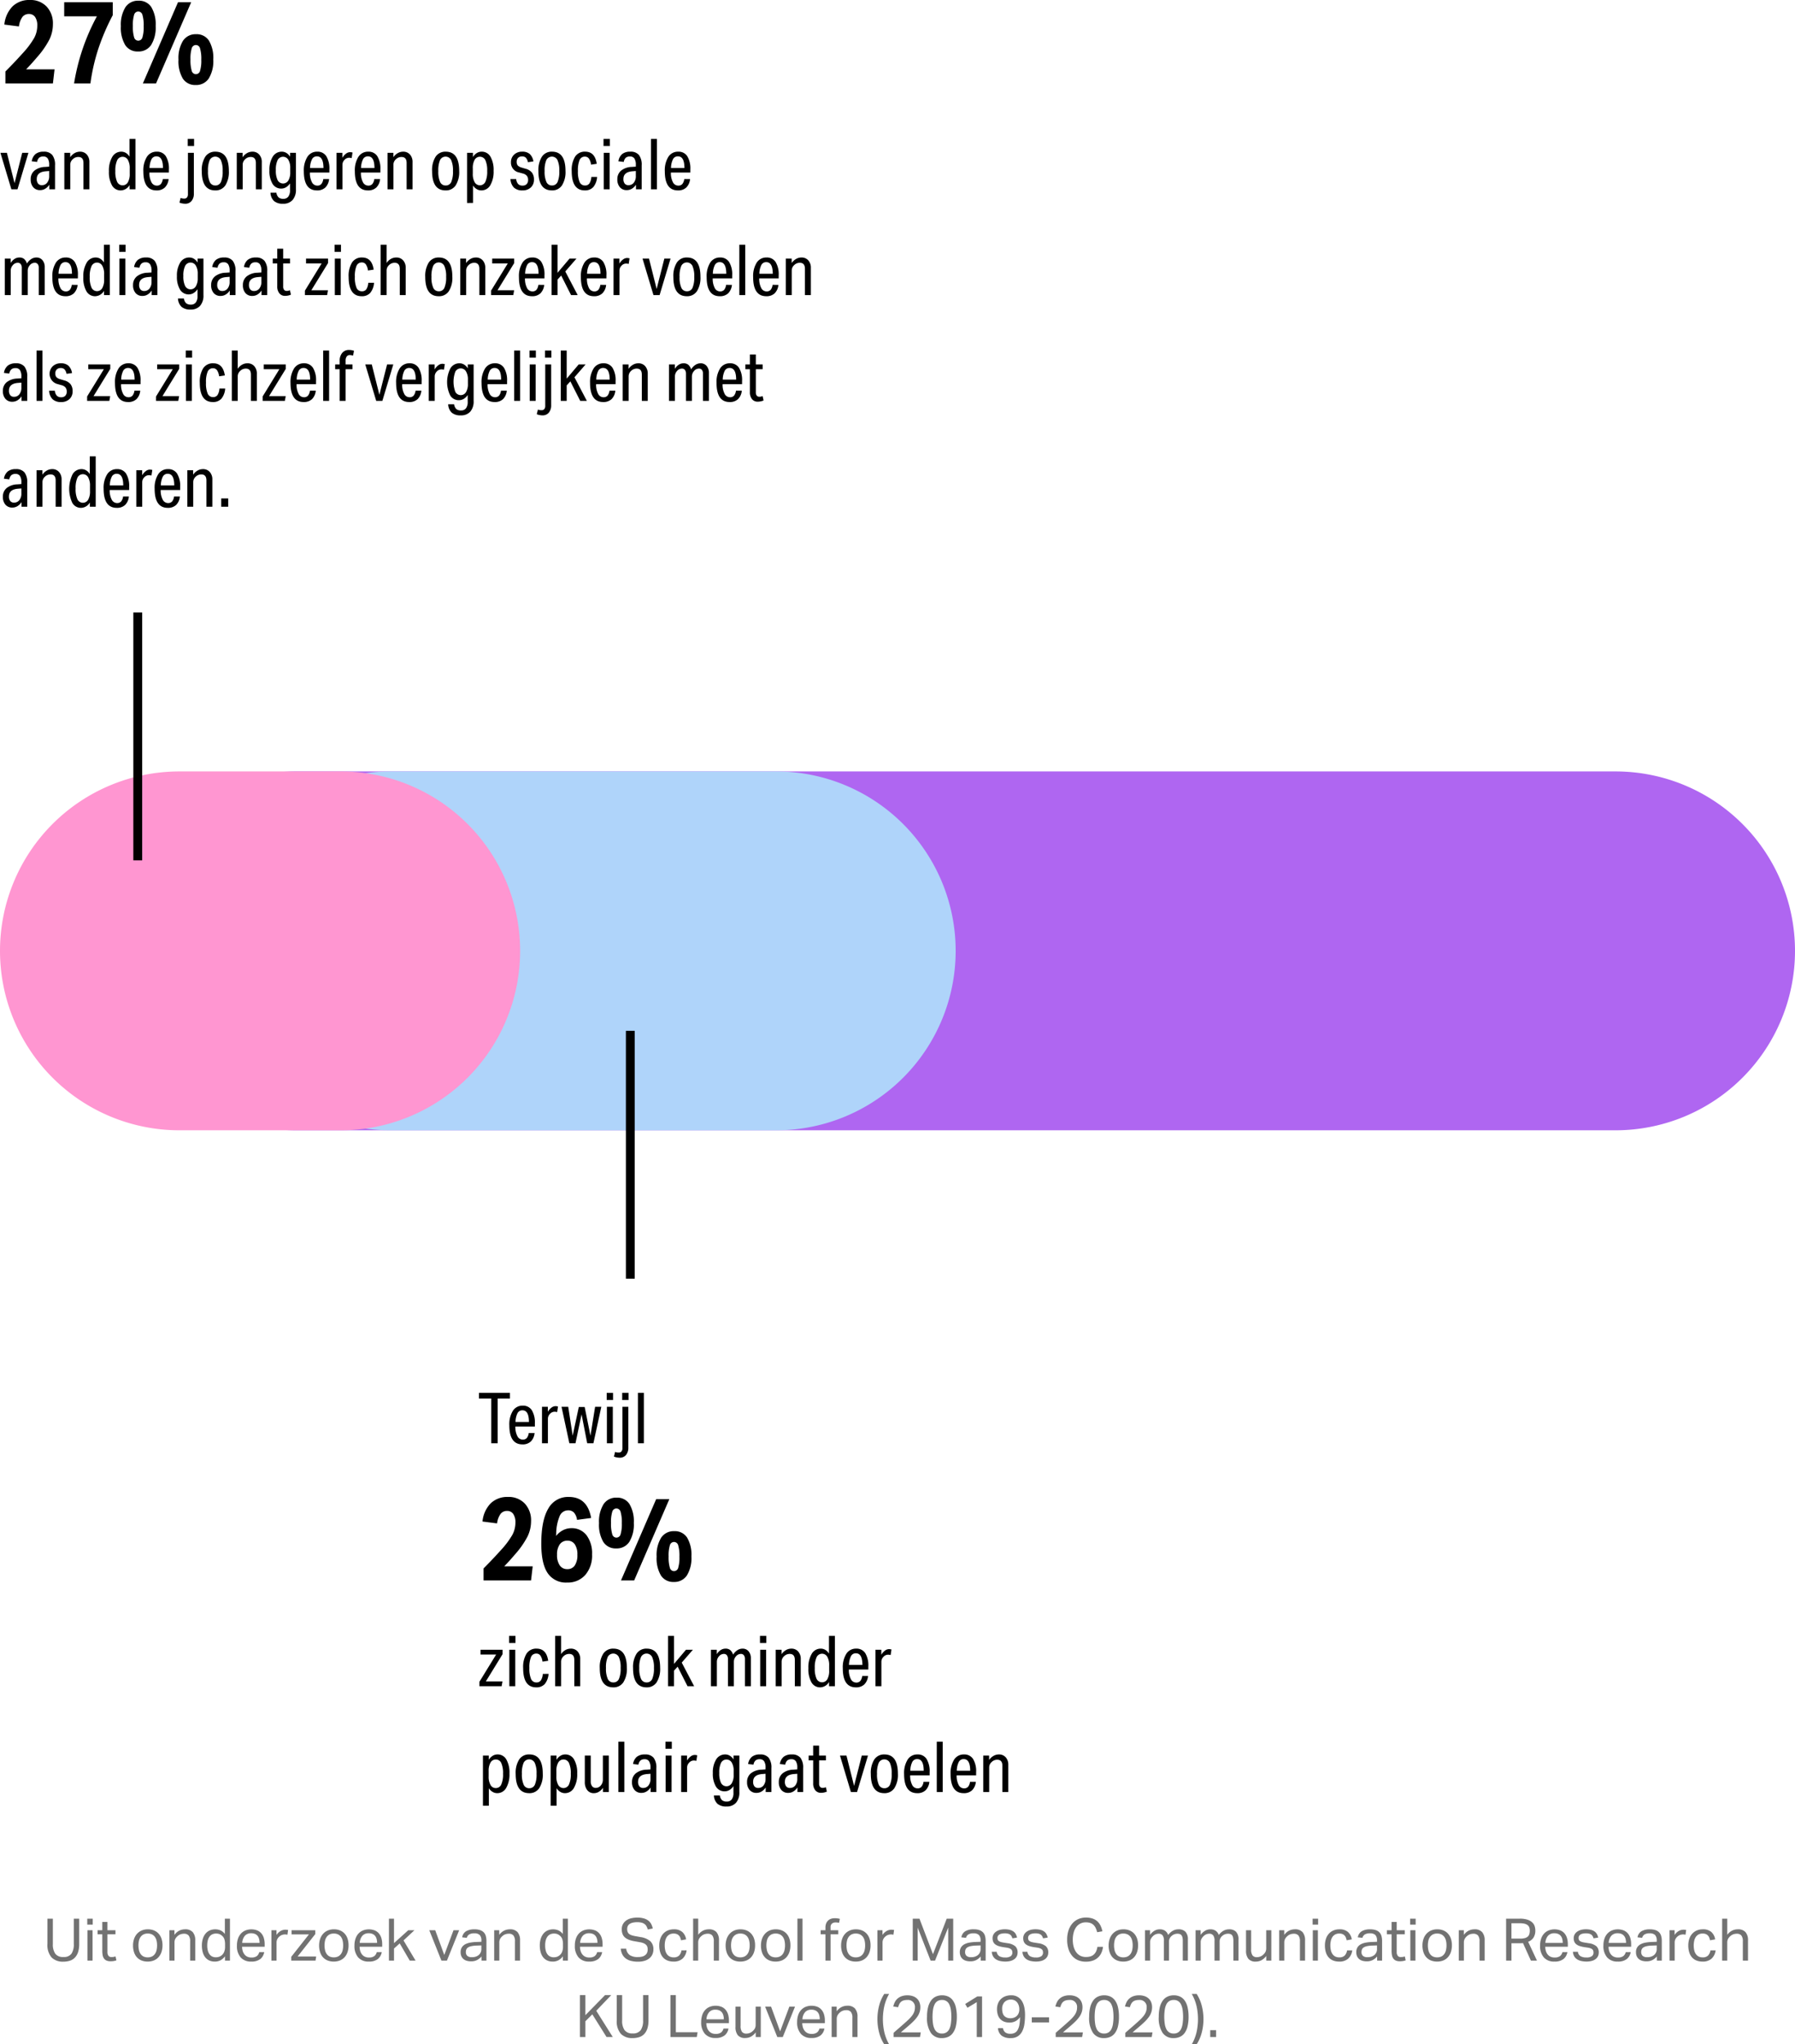
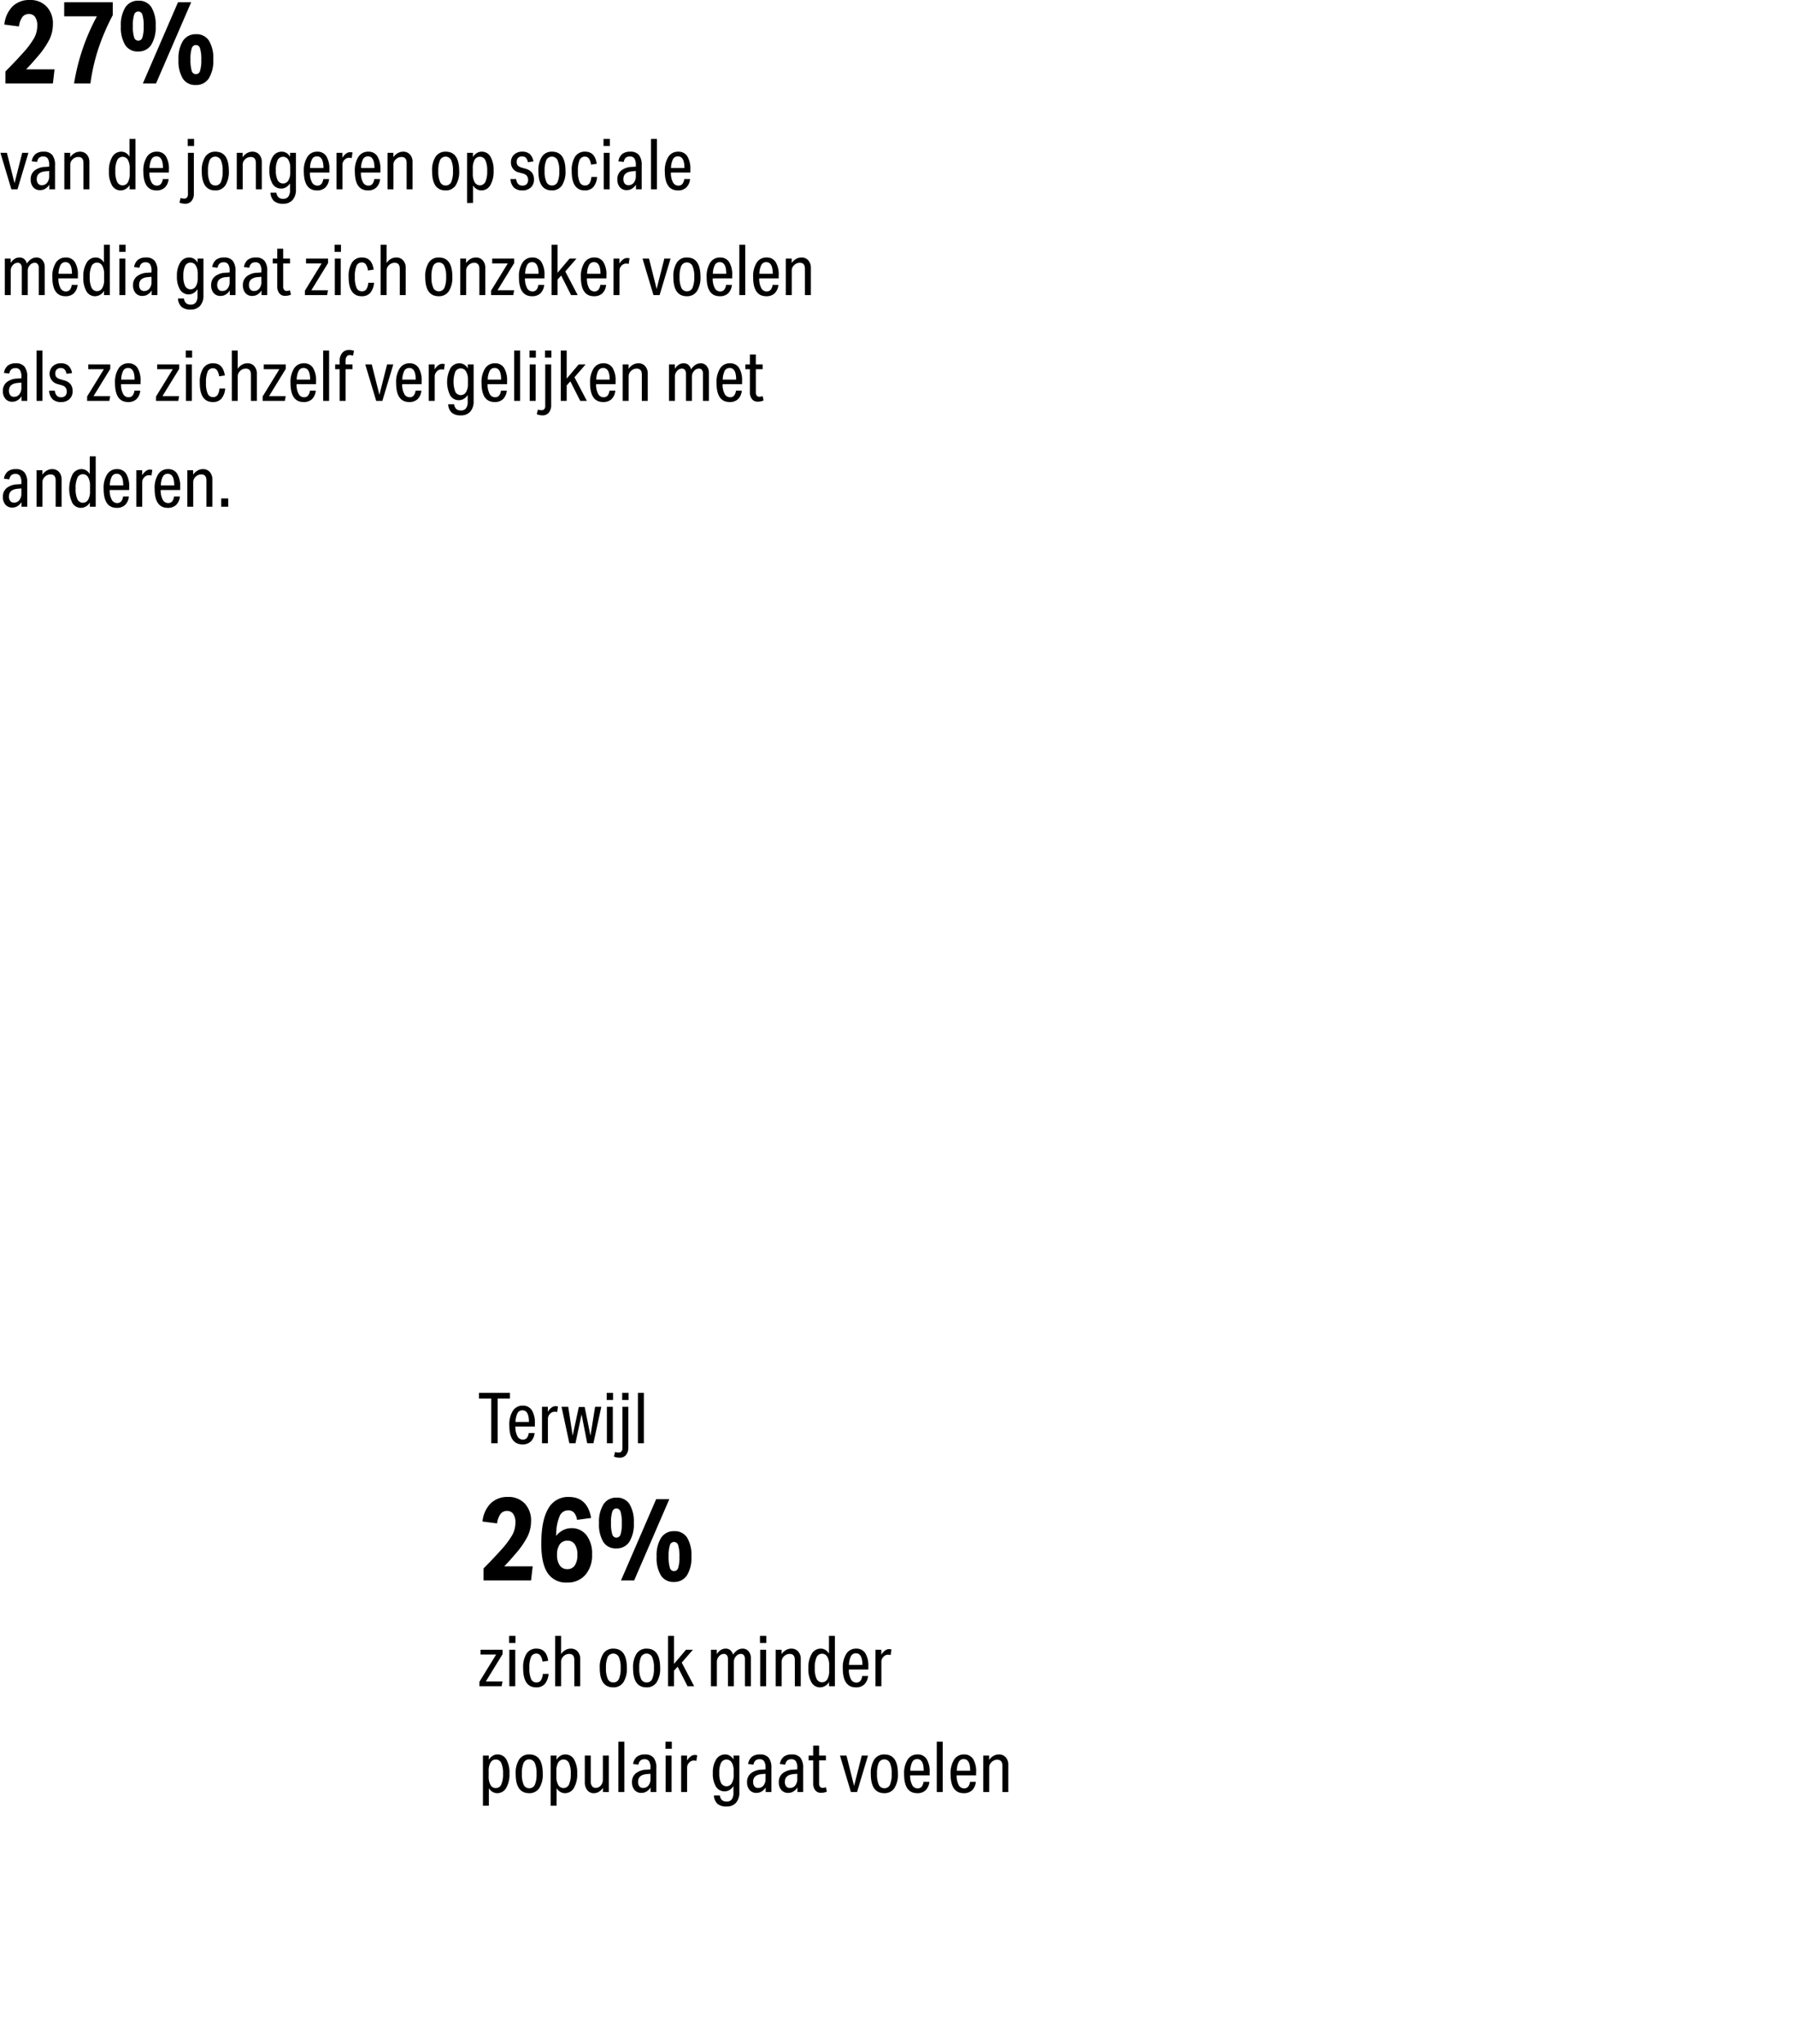
<svg xmlns="http://www.w3.org/2000/svg" width="458" height="521.66" viewBox="0 0 458 521.66">
  <defs>
    <clipPath id="clip-path">
-       <rect id="Rectangle_279" data-name="Rectangle 279" width="458" height="169.978" fill="none" />
-     </clipPath>
+       </clipPath>
  </defs>
  <g id="Group_374" data-name="Group 374" transform="translate(-731 -873.7)">
    <g id="Group_316" data-name="Group 316" transform="translate(731 1030)">
      <g id="Group_315" data-name="Group 315" clip-path="url(#clip-path)">
-         <path id="Path_488" data-name="Path 488" d="M93.338,156.535H430.085a45.786,45.786,0,1,0,0-91.573H93.338a45.786,45.786,0,1,0,0,91.573" transform="translate(-17.871 -24.415)" fill="#af66f1" />
-         <path id="Path_489" data-name="Path 489" d="M132.051,156.535h98.424a45.786,45.786,0,1,0,0-91.573H132.051a45.786,45.786,0,1,0,0,91.573" transform="translate(-32.421 -24.415)" fill="#afd4fa" />
-         <path id="Path_490" data-name="Path 490" d="M45.787,156.535H86.925a45.786,45.786,0,0,0,0-91.573H45.787a45.786,45.786,0,1,0,0,91.573" transform="translate(0 -24.415)" fill="#ff96d1" />
        <path id="Line_15" data-name="Line 15" d="M1.128,63.237H-1.128V0H1.128Z" transform="translate(35.147 0)" />
        <path id="Line_16" data-name="Line 16" d="M1.128,63.237H-1.128V0H1.128Z" transform="translate(160.826 106.741)" />
      </g>
    </g>
    <path id="Path_693" data-name="Path 693" d="M1.38,0V-3.06Q3.6-5.28,5.76-7.68a22.035,22.035,0,0,0,2.97-3.945,6.649,6.649,0,0,0,.78-3.135,3.719,3.719,0,0,0-.555-2.2A1.83,1.83,0,0,0,7.38-17.73a2.024,2.024,0,0,0-1.665.765A5.244,5.244,0,0,0,4.83-14.55l-3.72-.48a7.706,7.706,0,0,1,2.1-4.65A6.086,6.086,0,0,1,7.62-21.3a5.637,5.637,0,0,1,4.275,1.68,6.243,6.243,0,0,1,1.605,4.5,8.941,8.941,0,0,1-.9,3.915A22.357,22.357,0,0,1,9.45-6.69Q7.95-4.92,6.66-3.6h7.26L13.5,0ZM25.23-15.45a3.478,3.478,0,0,0-.765-1.845,1.989,1.989,0,0,0-1.515-.585,2.315,2.315,0,0,0-2.145,1.455,11.8,11.8,0,0,0-.885,4.515l-.03.57A5.175,5.175,0,0,1,21.63-12.8a4.6,4.6,0,0,1,2.13-.525,4.7,4.7,0,0,1,3.885,1.785,7.658,7.658,0,0,1,1.425,4.9,7.58,7.58,0,0,1-1.725,5.235A5.9,5.9,0,0,1,22.71.54a5.58,5.58,0,0,1-4.98-2.415Q16.11-4.29,16.11-9.36q0-5.94,1.77-8.94a5.726,5.726,0,0,1,5.25-3q4.74,0,5.7,5.37ZM22.74-2.88a2.2,2.2,0,0,0,1.92-.945,4.713,4.713,0,0,0,.66-2.715,4.577,4.577,0,0,0-.66-2.67,2.148,2.148,0,0,0-1.86-.93,2.3,2.3,0,0,0-1.98.945,4.437,4.437,0,0,0-.69,2.655,4.567,4.567,0,0,0,.69,2.7A2.232,2.232,0,0,0,22.74-2.88ZM36.45,0l8.97-20.73h3.36L39.81,0ZM49.92.39a3.7,3.7,0,0,1-3.27-1.635A8.591,8.591,0,0,1,45.54-6.06,8.477,8.477,0,0,1,46.695-10.9,3.819,3.819,0,0,1,50.04-12.57a3.7,3.7,0,0,1,3.27,1.635A8.591,8.591,0,0,1,54.42-6.12a8.477,8.477,0,0,1-1.155,4.845A3.819,3.819,0,0,1,49.92.39Zm.06-2.76a1.107,1.107,0,0,0,1.065-.855A9.026,9.026,0,0,0,51.36-6.06a9.315,9.315,0,0,0-.315-2.88,1.11,1.11,0,0,0-1.065-.87,1.107,1.107,0,0,0-1.065.855A9.026,9.026,0,0,0,48.6-6.12a9.315,9.315,0,0,0,.315,2.88A1.11,1.11,0,0,0,49.98-2.37ZM35.22-8.16A3.7,3.7,0,0,1,31.95-9.8a8.591,8.591,0,0,1-1.11-4.815A8.477,8.477,0,0,1,32-19.455,3.819,3.819,0,0,1,35.34-21.12a3.7,3.7,0,0,1,3.27,1.635,8.591,8.591,0,0,1,1.11,4.815,8.477,8.477,0,0,1-1.155,4.845A3.819,3.819,0,0,1,35.22-8.16Zm.06-2.76a1.107,1.107,0,0,0,1.065-.855,9.026,9.026,0,0,0,.315-2.835,9.315,9.315,0,0,0-.315-2.88,1.11,1.11,0,0,0-1.065-.87,1.107,1.107,0,0,0-1.065.855A9.026,9.026,0,0,0,33.9-14.67a9.315,9.315,0,0,0,.315,2.88A1.11,1.11,0,0,0,35.28-10.92ZM.324,27V25.866L4.59,18.918H.612V17.694H6.228v1.134L1.962,25.776H6.21L5.994,27Zm7.632,0V17.694H9.468V27ZM7.9,15.966V14.148h1.62v1.818ZM17.964,23.85a4.529,4.529,0,0,1-.972,2.592,2.8,2.8,0,0,1-2.178.846q-3.33,0-3.33-4.914a6.509,6.509,0,0,1,.873-3.708,2.921,2.921,0,0,1,2.565-1.26q2.5,0,2.952,3.1l-1.458.216a3.464,3.464,0,0,0-.54-1.557,1.222,1.222,0,0,0-1.026-.495,1.416,1.416,0,0,0-1.359.873,6.83,6.83,0,0,0-.423,2.8,6.769,6.769,0,0,0,.432,2.808,1.445,1.445,0,0,0,1.386.882,1.3,1.3,0,0,0,1.107-.513,3.336,3.336,0,0,0,.5-1.665ZM24.534,27V20.286q0-1.53-1.314-1.53a2.01,2.01,0,0,0-1.431.594,1.842,1.842,0,0,0-.621,1.368V27H19.656V14.148h1.512V18.81a3.119,3.119,0,0,1,1.08-1.035,2.756,2.756,0,0,1,1.386-.369,2.247,2.247,0,0,1,1.755.729,2.807,2.807,0,0,1,.657,1.953V27Zm9.936.288q-3.438,0-3.438-4.914a6.371,6.371,0,0,1,.9-3.69,2.958,2.958,0,0,1,2.574-1.278q3.438,0,3.438,4.914a6.371,6.371,0,0,1-.9,3.69A2.958,2.958,0,0,1,34.47,27.288Zm.018-1.26a1.49,1.49,0,0,0,1.431-.882,6.644,6.644,0,0,0,.441-2.808,6.366,6.366,0,0,0-.459-2.781,1.584,1.584,0,0,0-2.844-.009,6.645,6.645,0,0,0-.441,2.808,6.366,6.366,0,0,0,.459,2.781A1.5,1.5,0,0,0,34.488,26.028Zm8.478,1.26q-3.438,0-3.438-4.914a6.371,6.371,0,0,1,.9-3.69A2.958,2.958,0,0,1,43,17.406q3.438,0,3.438,4.914a6.371,6.371,0,0,1-.9,3.69A2.958,2.958,0,0,1,42.966,27.288Zm.018-1.26a1.49,1.49,0,0,0,1.431-.882,6.645,6.645,0,0,0,.441-2.808,6.366,6.366,0,0,0-.459-2.781,1.584,1.584,0,0,0-2.844-.009,6.644,6.644,0,0,0-.441,2.808,6.366,6.366,0,0,0,.459,2.781A1.5,1.5,0,0,0,42.984,26.028ZM53.424,27,50.9,22.014l-.936,1.026V27H48.456V14.148h1.512v7.164l3.06-3.618h1.764L51.948,20.97,55.116,27Zm14.652,0V20.088a1.569,1.569,0,0,0-.27-.99.928.928,0,0,0-.774-.342,1.619,1.619,0,0,0-1.242.612,2.061,2.061,0,0,0-.54,1.4V27H63.738V20.088a1.569,1.569,0,0,0-.27-.99.928.928,0,0,0-.774-.342,1.619,1.619,0,0,0-1.242.612,2.061,2.061,0,0,0-.54,1.4V27H59.4V17.694h1.494v1.134a3.166,3.166,0,0,1,.99-1.053,2.231,2.231,0,0,1,1.224-.369,1.876,1.876,0,0,1,1.206.36,2.561,2.561,0,0,1,.738,1.188,3.416,3.416,0,0,1,1.071-1.134,2.4,2.4,0,0,1,1.323-.414A1.958,1.958,0,0,1,69,18.081a2.666,2.666,0,0,1,.585,1.809V27Zm3.888,0V17.694h1.512V27ZM71.91,15.966V14.148h1.62v1.818ZM80.8,27V20.286q0-1.53-1.314-1.53a2.01,2.01,0,0,0-1.431.594,1.842,1.842,0,0,0-.621,1.368V27H75.924V17.694h1.494v1.134a3.336,3.336,0,0,1,1.107-1.044,2.722,2.722,0,0,1,1.377-.378,2.247,2.247,0,0,1,1.755.729,2.807,2.807,0,0,1,.657,1.953V27Zm8.73,0V25.92A2.686,2.686,0,0,1,87.3,27.288a2.508,2.508,0,0,1-2.25-1.269,6.838,6.838,0,0,1-.792-3.609,6.825,6.825,0,0,1,.846-3.663,2.618,2.618,0,0,1,2.322-1.341,2.234,2.234,0,0,1,1.179.333,2.647,2.647,0,0,1,.909.945V14.148h1.512V27Zm.036-5.31a4.252,4.252,0,0,0-.477-2.2,1.535,1.535,0,0,0-2.736.117,6.32,6.32,0,0,0-.459,2.754,6.257,6.257,0,0,0,.459,2.745,1.543,1.543,0,0,0,2.736.117,4.2,4.2,0,0,0,.477-2.2Zm9.918,2.7a3.456,3.456,0,0,1-.963,2.16,2.984,2.984,0,0,1-2.133.738q-3.348,0-3.348-4.878a6.483,6.483,0,0,1,.9-3.681,2.878,2.878,0,0,1,2.52-1.323,2.616,2.616,0,0,1,2.313,1.152,6.029,6.029,0,0,1,.783,3.384v.792H94.59a4.981,4.981,0,0,0,.5,2.43,1.526,1.526,0,0,0,1.368.9,1.339,1.339,0,0,0,1.044-.4,2.492,2.492,0,0,0,.5-1.278Zm-1.44-2.826q0-2.97-1.656-2.97a1.367,1.367,0,0,0-1.251.711,5.192,5.192,0,0,0-.513,2.259ZM101.376,27V17.694h1.494v1.278a3.534,3.534,0,0,1,.918-1.053,1.748,1.748,0,0,1,1.044-.387,3.012,3.012,0,0,1,.63.09l-.216,1.422a2.7,2.7,0,0,0-.648-.09,1.6,1.6,0,0,0-1.188.549,1.766,1.766,0,0,0-.522,1.251V27ZM1.224,57.492v-12.8H2.718v1.08a3.014,3.014,0,0,1,.972-1.008,2.3,2.3,0,0,1,1.242-.36,2.525,2.525,0,0,1,2.259,1.278,6.784,6.784,0,0,1,.8,3.6,6.875,6.875,0,0,1-.837,3.672,2.6,2.6,0,0,1-2.313,1.332,2.251,2.251,0,0,1-1.179-.342,2.767,2.767,0,0,1-.927-.918v4.464ZM2.682,50a4.252,4.252,0,0,0,.477,2.2,1.492,1.492,0,0,0,1.341.783,1.484,1.484,0,0,0,1.395-.9,6.32,6.32,0,0,0,.459-2.754,6.257,6.257,0,0,0-.459-2.745A1.485,1.485,0,0,0,4.5,45.7a1.5,1.5,0,0,0-1.341.774,4.2,4.2,0,0,0-.477,2.2Zm10.332,4.284q-3.438,0-3.438-4.914a6.371,6.371,0,0,1,.9-3.69,2.958,2.958,0,0,1,2.574-1.278q3.438,0,3.438,4.914a6.371,6.371,0,0,1-.9,3.69A2.958,2.958,0,0,1,13.014,54.288Zm.018-1.26a1.49,1.49,0,0,0,1.431-.882,6.645,6.645,0,0,0,.441-2.808,6.366,6.366,0,0,0-.459-2.781,1.584,1.584,0,0,0-2.844-.009,6.645,6.645,0,0,0-.441,2.808,6.366,6.366,0,0,0,.459,2.781A1.5,1.5,0,0,0,13.032,53.028ZM18.5,57.492v-12.8H20v1.08a3.014,3.014,0,0,1,.972-1.008,2.3,2.3,0,0,1,1.242-.36,2.525,2.525,0,0,1,2.259,1.278,6.784,6.784,0,0,1,.8,3.6,6.875,6.875,0,0,1-.837,3.672,2.6,2.6,0,0,1-2.313,1.332,2.251,2.251,0,0,1-1.179-.342,2.767,2.767,0,0,1-.927-.918v4.464ZM19.962,50a4.252,4.252,0,0,0,.477,2.2,1.535,1.535,0,0,0,2.736-.117,6.32,6.32,0,0,0,.459-2.754,6.257,6.257,0,0,0-.459-2.745,1.543,1.543,0,0,0-2.736-.117,4.2,4.2,0,0,0-.477,2.2Zm11.88,4V52.92a3.243,3.243,0,0,1-1.035,1.008,2.438,2.438,0,0,1-1.269.36,2.063,2.063,0,0,1-1.7-.774,3.242,3.242,0,0,1-.621-2.088V44.694h1.512V51.21a2.111,2.111,0,0,0,.333,1.287,1.133,1.133,0,0,0,.963.441,1.627,1.627,0,0,0,1.269-.612,2.2,2.2,0,0,0,.531-1.494V44.694h1.512V54Zm3.942,0V41.148H37.3V54Zm8.226,0V52.83a3.2,3.2,0,0,1-1.053,1.035,2.517,2.517,0,0,1-1.287.351,2.227,2.227,0,0,1-1.764-.738,2.949,2.949,0,0,1-.648-2.016,2.778,2.778,0,0,1,.954-2.223,4.575,4.575,0,0,1,2.718-.945l1.044-.072V47.79a2.932,2.932,0,0,0-.36-1.638,1.281,1.281,0,0,0-1.134-.522,1.576,1.576,0,0,0-1.071.324,1.842,1.842,0,0,0-.513,1.062l-1.368-.162A2.975,2.975,0,0,1,40.5,45a3.221,3.221,0,0,1,2.07-.594,2.692,2.692,0,0,1,2.2.846,4.1,4.1,0,0,1,.7,2.646V54Zm-.036-4.662-.918.072q-2.25.2-2.25,1.962a1.817,1.817,0,0,0,.333,1.179,1.175,1.175,0,0,0,.963.405,1.656,1.656,0,0,0,1.359-.639,2.608,2.608,0,0,0,.513-1.683ZM47.844,54V44.694h1.512V54ZM47.79,42.966V41.148h1.62v1.818ZM51.8,54V44.694H53.3v1.278a3.534,3.534,0,0,1,.918-1.053,1.748,1.748,0,0,1,1.044-.387,3.012,3.012,0,0,1,.63.09l-.216,1.422a2.7,2.7,0,0,0-.648-.09,1.6,1.6,0,0,0-1.188.549,1.766,1.766,0,0,0-.522,1.251V54Zm13.338-1.512a3.162,3.162,0,0,1-1.008.99,2.328,2.328,0,0,1-1.206.342,2.533,2.533,0,0,1-2.25-1.215,6.263,6.263,0,0,1-.792-3.429,6.263,6.263,0,0,1,.846-3.492,2.645,2.645,0,0,1,2.322-1.278,2.234,2.234,0,0,1,1.179.333,2.752,2.752,0,0,1,.927.963V44.694h1.494V54a3.966,3.966,0,0,1-.855,2.736,3.105,3.105,0,0,1-2.439.954A3.364,3.364,0,0,1,61.065,57a3.084,3.084,0,0,1-.909-2.133h1.512a2.075,2.075,0,0,0,.567,1.215,1.813,1.813,0,0,0,1.215.351,1.487,1.487,0,0,0,1.26-.567,2.647,2.647,0,0,0,.432-1.629Zm.054-3.906a3.936,3.936,0,0,0-.486-2.106,1.558,1.558,0,0,0-2.727.063,5.577,5.577,0,0,0-.459,2.583,5.526,5.526,0,0,0,.459,2.565,1.562,1.562,0,0,0,2.727.072,3.888,3.888,0,0,0,.486-2.1ZM73.368,54V52.83a3.2,3.2,0,0,1-1.053,1.035,2.517,2.517,0,0,1-1.287.351,2.227,2.227,0,0,1-1.764-.738,2.949,2.949,0,0,1-.648-2.016,2.778,2.778,0,0,1,.954-2.223,4.575,4.575,0,0,1,2.718-.945l1.044-.072V47.79a2.932,2.932,0,0,0-.36-1.638,1.281,1.281,0,0,0-1.134-.522,1.576,1.576,0,0,0-1.071.324,1.842,1.842,0,0,0-.513,1.062l-1.368-.162A2.974,2.974,0,0,1,69.858,45a3.221,3.221,0,0,1,2.07-.594,2.692,2.692,0,0,1,2.2.846,4.1,4.1,0,0,1,.7,2.646V54Zm-.036-4.662-.918.072q-2.25.2-2.25,1.962a1.817,1.817,0,0,0,.333,1.179,1.175,1.175,0,0,0,.963.405,1.656,1.656,0,0,0,1.359-.639,2.608,2.608,0,0,0,.513-1.683ZM81.468,54V52.83a3.2,3.2,0,0,1-1.053,1.035,2.517,2.517,0,0,1-1.287.351,2.227,2.227,0,0,1-1.764-.738,2.949,2.949,0,0,1-.648-2.016,2.778,2.778,0,0,1,.954-2.223,4.575,4.575,0,0,1,2.718-.945l1.044-.072V47.79a2.932,2.932,0,0,0-.36-1.638,1.281,1.281,0,0,0-1.134-.522,1.576,1.576,0,0,0-1.071.324,1.842,1.842,0,0,0-.513,1.062l-1.368-.162A2.974,2.974,0,0,1,77.958,45a3.221,3.221,0,0,1,2.07-.594,2.692,2.692,0,0,1,2.2.846,4.1,4.1,0,0,1,.7,2.646V54Zm-.036-4.662-.918.072q-2.25.2-2.25,1.962a1.817,1.817,0,0,0,.333,1.179,1.175,1.175,0,0,0,.963.405,1.656,1.656,0,0,0,1.359-.639,2.608,2.608,0,0,0,.513-1.683Zm7.542,4.554A3.919,3.919,0,0,1,87.5,54.2a1.819,1.819,0,0,1-1.476-.648,2.731,2.731,0,0,1-.54-1.8V45.918H84.33V44.694h1.152V42.156h1.512v2.538H88.74v1.224H86.994V51.84a1.253,1.253,0,0,0,.234.81.789.789,0,0,0,.648.288,1.943,1.943,0,0,0,.846-.18ZM95.112,54l-2.79-9.306h1.656l1.944,7.74,1.962-7.74h1.584L96.678,54Zm8.514.288q-3.438,0-3.438-4.914a6.371,6.371,0,0,1,.9-3.69,2.958,2.958,0,0,1,2.574-1.278q3.438,0,3.438,4.914a6.371,6.371,0,0,1-.9,3.69A2.958,2.958,0,0,1,103.626,54.288Zm.018-1.26a1.49,1.49,0,0,0,1.431-.882,6.645,6.645,0,0,0,.441-2.808,6.366,6.366,0,0,0-.459-2.781,1.584,1.584,0,0,0-2.844-.009,6.645,6.645,0,0,0-.441,2.808,6.366,6.366,0,0,0,.459,2.781A1.5,1.5,0,0,0,103.644,53.028Zm11.484-1.638a3.456,3.456,0,0,1-.963,2.16,2.984,2.984,0,0,1-2.133.738q-3.348,0-3.348-4.878a6.483,6.483,0,0,1,.9-3.681,2.878,2.878,0,0,1,2.52-1.323,2.616,2.616,0,0,1,2.313,1.152,6.029,6.029,0,0,1,.783,3.384v.792h-4.968a4.981,4.981,0,0,0,.5,2.43,1.526,1.526,0,0,0,1.368.9,1.339,1.339,0,0,0,1.044-.4,2.492,2.492,0,0,0,.5-1.278Zm-1.44-2.826q0-2.97-1.656-2.97a1.367,1.367,0,0,0-1.251.711,5.192,5.192,0,0,0-.513,2.259ZM117.018,54V41.148h1.512V54Zm9.972-2.61a3.456,3.456,0,0,1-.963,2.16,2.984,2.984,0,0,1-2.133.738q-3.348,0-3.348-4.878a6.483,6.483,0,0,1,.9-3.681,2.878,2.878,0,0,1,2.52-1.323,2.616,2.616,0,0,1,2.313,1.152,6.029,6.029,0,0,1,.783,3.384v.792h-4.968a4.981,4.981,0,0,0,.5,2.43,1.526,1.526,0,0,0,1.368.9,1.339,1.339,0,0,0,1.044-.4,2.492,2.492,0,0,0,.5-1.278Zm-1.44-2.826q0-2.97-1.656-2.97a1.367,1.367,0,0,0-1.251.711,5.192,5.192,0,0,0-.513,2.259ZM133.758,54V47.286q0-1.53-1.314-1.53a2.01,2.01,0,0,0-1.431.594,1.842,1.842,0,0,0-.621,1.368V54H128.88V44.694h1.494v1.134a3.336,3.336,0,0,1,1.107-1.044,2.722,2.722,0,0,1,1.377-.378,2.247,2.247,0,0,1,1.755.729,2.807,2.807,0,0,1,.657,1.953V54Z" transform="translate(853 1276.978)" />
-     <path id="Path_691" data-name="Path 691" d="M1.38,0V-3.06Q3.6-5.28,5.76-7.68a22.035,22.035,0,0,0,2.97-3.945,6.649,6.649,0,0,0,.78-3.135,3.719,3.719,0,0,0-.555-2.2A1.83,1.83,0,0,0,7.38-17.73a2.024,2.024,0,0,0-1.665.765A5.244,5.244,0,0,0,4.83-14.55l-3.72-.48a7.706,7.706,0,0,1,2.1-4.65A6.086,6.086,0,0,1,7.62-21.3a5.637,5.637,0,0,1,4.275,1.68,6.243,6.243,0,0,1,1.605,4.5,8.941,8.941,0,0,1-.9,3.915A22.357,22.357,0,0,1,9.45-6.69Q7.95-4.92,6.66-3.6h7.26L13.5,0ZM18.9,0a53.83,53.83,0,0,1,5.82-17.13H16.38v-3.6H28.77v3.3a56.872,56.872,0,0,0-3.69,8.61A49.715,49.715,0,0,0,23.07,0ZM36.45,0l8.97-20.73h3.36L39.81,0ZM49.92.39a3.7,3.7,0,0,1-3.27-1.635A8.591,8.591,0,0,1,45.54-6.06,8.477,8.477,0,0,1,46.695-10.9,3.819,3.819,0,0,1,50.04-12.57a3.7,3.7,0,0,1,3.27,1.635A8.591,8.591,0,0,1,54.42-6.12a8.477,8.477,0,0,1-1.155,4.845A3.819,3.819,0,0,1,49.92.39Zm.06-2.76a1.107,1.107,0,0,0,1.065-.855A9.026,9.026,0,0,0,51.36-6.06a9.315,9.315,0,0,0-.315-2.88,1.11,1.11,0,0,0-1.065-.87,1.107,1.107,0,0,0-1.065.855A9.026,9.026,0,0,0,48.6-6.12a9.315,9.315,0,0,0,.315,2.88A1.11,1.11,0,0,0,49.98-2.37ZM35.22-8.16A3.7,3.7,0,0,1,31.95-9.8a8.591,8.591,0,0,1-1.11-4.815A8.477,8.477,0,0,1,32-19.455,3.819,3.819,0,0,1,35.34-21.12a3.7,3.7,0,0,1,3.27,1.635,8.591,8.591,0,0,1,1.11,4.815,8.477,8.477,0,0,1-1.155,4.845A3.819,3.819,0,0,1,35.22-8.16Zm.06-2.76a1.107,1.107,0,0,0,1.065-.855,9.026,9.026,0,0,0,.315-2.835,9.315,9.315,0,0,0-.315-2.88,1.11,1.11,0,0,0-1.065-.87,1.107,1.107,0,0,0-1.065.855A9.026,9.026,0,0,0,33.9-14.67a9.315,9.315,0,0,0,.315,2.88A1.11,1.11,0,0,0,35.28-10.92ZM2.9,27,.108,17.694H1.764l1.944,7.74,1.962-7.74H7.254L4.464,27Zm9.684,0V25.83a3.2,3.2,0,0,1-1.053,1.035,2.517,2.517,0,0,1-1.287.351,2.227,2.227,0,0,1-1.764-.738,2.949,2.949,0,0,1-.648-2.016,2.778,2.778,0,0,1,.954-2.223,4.575,4.575,0,0,1,2.718-.945l1.044-.072V20.79a2.932,2.932,0,0,0-.36-1.638,1.281,1.281,0,0,0-1.134-.522,1.576,1.576,0,0,0-1.071.324,1.842,1.842,0,0,0-.513,1.062L8.1,19.854A2.975,2.975,0,0,1,9.072,18a3.221,3.221,0,0,1,2.07-.594,2.692,2.692,0,0,1,2.2.846,4.1,4.1,0,0,1,.7,2.646V27Zm-.036-4.662-.918.072q-2.25.2-2.25,1.962a1.817,1.817,0,0,0,.333,1.179,1.175,1.175,0,0,0,.963.4,1.656,1.656,0,0,0,1.359-.639,2.608,2.608,0,0,0,.513-1.683ZM21.294,27V20.286q0-1.53-1.314-1.53a2.01,2.01,0,0,0-1.431.594,1.842,1.842,0,0,0-.621,1.368V27H16.416V17.694H17.91v1.134a3.336,3.336,0,0,1,1.107-1.044,2.722,2.722,0,0,1,1.377-.378,2.247,2.247,0,0,1,1.755.729,2.807,2.807,0,0,1,.657,1.953V27Zm11.772,0V25.92a2.686,2.686,0,0,1-2.232,1.368,2.508,2.508,0,0,1-2.25-1.269,6.838,6.838,0,0,1-.792-3.609,6.825,6.825,0,0,1,.846-3.663,2.618,2.618,0,0,1,2.322-1.341,2.234,2.234,0,0,1,1.179.333,2.647,2.647,0,0,1,.909.945V14.148H34.56V27Zm.036-5.31a4.252,4.252,0,0,0-.477-2.2,1.535,1.535,0,0,0-2.736.117,6.32,6.32,0,0,0-.459,2.754,6.257,6.257,0,0,0,.459,2.745,1.543,1.543,0,0,0,2.736.117,4.2,4.2,0,0,0,.477-2.2Zm9.918,2.7a3.456,3.456,0,0,1-.963,2.16,2.984,2.984,0,0,1-2.133.738q-3.348,0-3.348-4.878a6.483,6.483,0,0,1,.9-3.681A2.878,2.878,0,0,1,40,17.406a2.616,2.616,0,0,1,2.313,1.152,6.029,6.029,0,0,1,.783,3.384v.792H38.124a4.981,4.981,0,0,0,.5,2.43,1.526,1.526,0,0,0,1.368.9,1.339,1.339,0,0,0,1.044-.4,2.492,2.492,0,0,0,.5-1.278Zm-1.44-2.826q0-2.97-1.656-2.97a1.367,1.367,0,0,0-1.251.711,5.192,5.192,0,0,0-.513,2.259Zm6.372-3.87h1.512V28.08a2.859,2.859,0,0,1-.594,1.908,2.01,2.01,0,0,1-1.62.7,3.99,3.99,0,0,1-1.458-.288l.288-1.188a2.464,2.464,0,0,0,.936.162.856.856,0,0,0,.693-.288,1.251,1.251,0,0,0,.243-.828ZM47.9,15.966V14.148h1.62v1.818Zm7.02,11.322q-3.438,0-3.438-4.914a6.371,6.371,0,0,1,.9-3.69,2.958,2.958,0,0,1,2.574-1.278q3.438,0,3.438,4.914a6.371,6.371,0,0,1-.9,3.69A2.958,2.958,0,0,1,54.918,27.288Zm.018-1.26a1.49,1.49,0,0,0,1.431-.882,6.645,6.645,0,0,0,.441-2.808,6.366,6.366,0,0,0-.459-2.781,1.584,1.584,0,0,0-2.844-.009,6.644,6.644,0,0,0-.441,2.808,6.366,6.366,0,0,0,.459,2.781A1.5,1.5,0,0,0,54.936,26.028ZM65.286,27V20.286q0-1.53-1.314-1.53a2.01,2.01,0,0,0-1.431.594,1.842,1.842,0,0,0-.621,1.368V27H60.408V17.694H61.9v1.134a3.336,3.336,0,0,1,1.107-1.044,2.722,2.722,0,0,1,1.377-.378,2.247,2.247,0,0,1,1.755.729,2.807,2.807,0,0,1,.657,1.953V27ZM74,25.488a3.162,3.162,0,0,1-1.008.99,2.328,2.328,0,0,1-1.206.342,2.533,2.533,0,0,1-2.25-1.215,6.263,6.263,0,0,1-.792-3.429,6.263,6.263,0,0,1,.846-3.492,2.645,2.645,0,0,1,2.322-1.278,2.234,2.234,0,0,1,1.179.333,2.752,2.752,0,0,1,.927.963V17.694H75.51V27a3.966,3.966,0,0,1-.855,2.736,3.105,3.105,0,0,1-2.439.954A3.364,3.364,0,0,1,69.921,30a3.084,3.084,0,0,1-.909-2.133h1.512a2.075,2.075,0,0,0,.567,1.215,1.813,1.813,0,0,0,1.215.351,1.487,1.487,0,0,0,1.26-.567A2.647,2.647,0,0,0,74,27.234Zm.054-3.906a3.936,3.936,0,0,0-.486-2.106,1.558,1.558,0,0,0-2.727.063,5.577,5.577,0,0,0-.459,2.583,5.526,5.526,0,0,0,.459,2.565,1.562,1.562,0,0,0,2.727.072,3.888,3.888,0,0,0,.486-2.1ZM83.97,24.39a3.456,3.456,0,0,1-.963,2.16,2.984,2.984,0,0,1-2.133.738q-3.348,0-3.348-4.878a6.483,6.483,0,0,1,.9-3.681,2.878,2.878,0,0,1,2.52-1.323,2.616,2.616,0,0,1,2.313,1.152,6.029,6.029,0,0,1,.783,3.384v.792H79.074a4.981,4.981,0,0,0,.5,2.43,1.526,1.526,0,0,0,1.368.9,1.339,1.339,0,0,0,1.044-.4,2.492,2.492,0,0,0,.5-1.278Zm-1.44-2.826q0-2.97-1.656-2.97a1.367,1.367,0,0,0-1.251.711,5.192,5.192,0,0,0-.513,2.259ZM85.86,27V17.694h1.494v1.278a3.534,3.534,0,0,1,.918-1.053,1.748,1.748,0,0,1,1.044-.387,3.012,3.012,0,0,1,.63.09l-.216,1.422a2.7,2.7,0,0,0-.648-.09,1.6,1.6,0,0,0-1.188.549,1.766,1.766,0,0,0-.522,1.251V27Zm11.124-2.61a3.456,3.456,0,0,1-.963,2.16,2.984,2.984,0,0,1-2.133.738q-3.348,0-3.348-4.878a6.483,6.483,0,0,1,.9-3.681,2.878,2.878,0,0,1,2.52-1.323,2.616,2.616,0,0,1,2.313,1.152,6.029,6.029,0,0,1,.783,3.384v.792H92.088a4.981,4.981,0,0,0,.5,2.43,1.526,1.526,0,0,0,1.368.9,1.339,1.339,0,0,0,1.044-.4,2.492,2.492,0,0,0,.5-1.278Zm-1.44-2.826q0-2.97-1.656-2.97a1.367,1.367,0,0,0-1.251.711,5.192,5.192,0,0,0-.513,2.259ZM103.752,27V20.286q0-1.53-1.314-1.53a2.01,2.01,0,0,0-1.431.594,1.842,1.842,0,0,0-.621,1.368V27H98.874V17.694h1.494v1.134a3.336,3.336,0,0,1,1.107-1.044,2.722,2.722,0,0,1,1.377-.378,2.247,2.247,0,0,1,1.755.729,2.807,2.807,0,0,1,.657,1.953V27Zm9.936.288q-3.438,0-3.438-4.914a6.371,6.371,0,0,1,.9-3.69,2.958,2.958,0,0,1,2.574-1.278q3.438,0,3.438,4.914a6.371,6.371,0,0,1-.9,3.69A2.958,2.958,0,0,1,113.688,27.288Zm.018-1.26a1.49,1.49,0,0,0,1.431-.882,6.645,6.645,0,0,0,.441-2.808,6.366,6.366,0,0,0-.459-2.781,1.584,1.584,0,0,0-2.844-.009,6.645,6.645,0,0,0-.441,2.808,6.366,6.366,0,0,0,.459,2.781A1.5,1.5,0,0,0,113.706,26.028Zm5.472,4.464v-12.8h1.494v1.08a3.014,3.014,0,0,1,.972-1.008,2.3,2.3,0,0,1,1.242-.36,2.525,2.525,0,0,1,2.259,1.278,6.784,6.784,0,0,1,.8,3.6,6.875,6.875,0,0,1-.837,3.672,2.6,2.6,0,0,1-2.313,1.332,2.251,2.251,0,0,1-1.179-.342,2.767,2.767,0,0,1-.927-.918v4.464ZM120.636,23a4.252,4.252,0,0,0,.477,2.2,1.535,1.535,0,0,0,2.736-.117,6.32,6.32,0,0,0,.459-2.754,6.257,6.257,0,0,0-.459-2.745,1.543,1.543,0,0,0-2.736-.117,4.2,4.2,0,0,0-.477,2.2Zm11.826-.288a2.531,2.531,0,0,1-2.088-2.61,2.554,2.554,0,0,1,.8-1.944,2.906,2.906,0,0,1,2.079-.756,2.816,2.816,0,0,1,1.908.594,3.238,3.238,0,0,1,.936,1.89l-1.4.2a2.281,2.281,0,0,0-.522-1.143,1.336,1.336,0,0,0-.972-.333,1.369,1.369,0,0,0-1,.36,1.344,1.344,0,0,0-.369,1.008,1.421,1.421,0,0,0,.27.945,2.228,2.228,0,0,0,1.026.549l.972.288a3.054,3.054,0,0,1,1.629.99,2.846,2.846,0,0,1,.513,1.782,2.619,2.619,0,0,1-.8,2,2.98,2.98,0,0,1-2.133.756,3.038,3.038,0,0,1-2.178-.72,3.287,3.287,0,0,1-.882-2.178h1.458a2.16,2.16,0,0,0,.5,1.269,1.49,1.49,0,0,0,1.116.4,1.4,1.4,0,0,0,1.053-.378,1.456,1.456,0,0,0,.369-1.062,1.626,1.626,0,0,0-.324-1.062,2,2,0,0,0-1.062-.594Zm8.352,4.572q-3.438,0-3.438-4.914a6.371,6.371,0,0,1,.9-3.69,2.958,2.958,0,0,1,2.574-1.278q3.438,0,3.438,4.914a6.371,6.371,0,0,1-.9,3.69A2.958,2.958,0,0,1,140.814,27.288Zm.018-1.26a1.49,1.49,0,0,0,1.431-.882,6.645,6.645,0,0,0,.441-2.808,6.366,6.366,0,0,0-.459-2.781,1.584,1.584,0,0,0-2.844-.009,6.645,6.645,0,0,0-.441,2.808,6.366,6.366,0,0,0,.459,2.781A1.5,1.5,0,0,0,140.832,26.028Zm11.52-2.178a4.529,4.529,0,0,1-.972,2.592,2.8,2.8,0,0,1-2.178.846q-3.33,0-3.33-4.914a6.51,6.51,0,0,1,.873-3.708,2.921,2.921,0,0,1,2.565-1.26q2.5,0,2.952,3.1l-1.458.216a3.464,3.464,0,0,0-.54-1.557,1.222,1.222,0,0,0-1.026-.495,1.416,1.416,0,0,0-1.359.873,6.83,6.83,0,0,0-.423,2.8,6.769,6.769,0,0,0,.432,2.808,1.445,1.445,0,0,0,1.386.882,1.3,1.3,0,0,0,1.107-.513,3.336,3.336,0,0,0,.5-1.665ZM154.044,27V17.694h1.512V27Zm-.054-11.034V14.148h1.62v1.818ZM162.27,27V25.83a3.2,3.2,0,0,1-1.053,1.035,2.517,2.517,0,0,1-1.287.351,2.227,2.227,0,0,1-1.764-.738,2.949,2.949,0,0,1-.648-2.016,2.778,2.778,0,0,1,.954-2.223,4.575,4.575,0,0,1,2.718-.945l1.044-.072V20.79a2.932,2.932,0,0,0-.36-1.638,1.281,1.281,0,0,0-1.134-.522,1.576,1.576,0,0,0-1.071.324,1.842,1.842,0,0,0-.513,1.062l-1.368-.162A2.975,2.975,0,0,1,158.76,18a3.221,3.221,0,0,1,2.07-.594,2.692,2.692,0,0,1,2.2.846,4.1,4.1,0,0,1,.7,2.646V27Zm-.036-4.662-.918.072q-2.25.2-2.25,1.962a1.817,1.817,0,0,0,.333,1.179,1.175,1.175,0,0,0,.963.4,1.656,1.656,0,0,0,1.359-.639,2.608,2.608,0,0,0,.513-1.683ZM166.1,27V14.148h1.512V27Zm9.972-2.61a3.455,3.455,0,0,1-.963,2.16,2.984,2.984,0,0,1-2.133.738q-3.348,0-3.348-4.878a6.483,6.483,0,0,1,.9-3.681,2.878,2.878,0,0,1,2.52-1.323,2.616,2.616,0,0,1,2.313,1.152,6.029,6.029,0,0,1,.783,3.384v.792H171.18a4.981,4.981,0,0,0,.5,2.43,1.526,1.526,0,0,0,1.368.9,1.339,1.339,0,0,0,1.044-.4,2.492,2.492,0,0,0,.5-1.278Zm-1.44-2.826q0-2.97-1.656-2.97a1.367,1.367,0,0,0-1.251.711,5.192,5.192,0,0,0-.513,2.259ZM9.9,54V47.088a1.569,1.569,0,0,0-.27-.99.928.928,0,0,0-.774-.342,1.619,1.619,0,0,0-1.242.612,2.061,2.061,0,0,0-.54,1.4V54H5.562V47.088a1.569,1.569,0,0,0-.27-.99.928.928,0,0,0-.774-.342,1.619,1.619,0,0,0-1.242.612,2.061,2.061,0,0,0-.54,1.4V54H1.224V44.694H2.718v1.134a3.166,3.166,0,0,1,.99-1.053,2.231,2.231,0,0,1,1.224-.369,1.876,1.876,0,0,1,1.206.36,2.561,2.561,0,0,1,.738,1.188A3.416,3.416,0,0,1,7.947,44.82a2.4,2.4,0,0,1,1.323-.414,1.958,1.958,0,0,1,1.557.675,2.666,2.666,0,0,1,.585,1.809V54Zm9.9-2.61a3.456,3.456,0,0,1-.963,2.16,2.984,2.984,0,0,1-2.133.738q-3.348,0-3.348-4.878a6.483,6.483,0,0,1,.9-3.681,2.878,2.878,0,0,1,2.52-1.323,2.616,2.616,0,0,1,2.313,1.152,6.029,6.029,0,0,1,.783,3.384v.792H14.9a4.981,4.981,0,0,0,.5,2.43,1.526,1.526,0,0,0,1.368.9,1.339,1.339,0,0,0,1.044-.4,2.492,2.492,0,0,0,.5-1.278Zm-1.44-2.826q0-2.97-1.656-2.97a1.367,1.367,0,0,0-1.251.711,5.192,5.192,0,0,0-.513,2.259ZM26.532,54V52.92A2.686,2.686,0,0,1,24.3,54.288a2.508,2.508,0,0,1-2.25-1.269,6.838,6.838,0,0,1-.792-3.609,6.825,6.825,0,0,1,.846-3.663,2.618,2.618,0,0,1,2.322-1.341,2.234,2.234,0,0,1,1.179.333,2.647,2.647,0,0,1,.909.945V41.148h1.512V54Zm.036-5.31a4.252,4.252,0,0,0-.477-2.2,1.535,1.535,0,0,0-2.736.117,6.32,6.32,0,0,0-.459,2.754,6.257,6.257,0,0,0,.459,2.745,1.543,1.543,0,0,0,2.736.117,4.2,4.2,0,0,0,.477-2.2ZM30.474,54V44.694h1.512V54ZM30.42,42.966V41.148h1.62v1.818ZM38.7,54V52.83a3.2,3.2,0,0,1-1.053,1.035,2.517,2.517,0,0,1-1.287.351,2.227,2.227,0,0,1-1.764-.738,2.949,2.949,0,0,1-.648-2.016,2.778,2.778,0,0,1,.954-2.223,4.575,4.575,0,0,1,2.718-.945l1.044-.072V47.79a2.932,2.932,0,0,0-.36-1.638,1.281,1.281,0,0,0-1.134-.522,1.576,1.576,0,0,0-1.071.324,1.842,1.842,0,0,0-.513,1.062l-1.368-.162A2.975,2.975,0,0,1,35.19,45a3.221,3.221,0,0,1,2.07-.594,2.692,2.692,0,0,1,2.2.846,4.1,4.1,0,0,1,.7,2.646V54Zm-.036-4.662-.918.072q-2.25.2-2.25,1.962a1.817,1.817,0,0,0,.333,1.179,1.175,1.175,0,0,0,.963.405,1.656,1.656,0,0,0,1.359-.639,2.608,2.608,0,0,0,.513-1.683ZM50.4,52.488a3.162,3.162,0,0,1-1.008.99,2.328,2.328,0,0,1-1.206.342,2.533,2.533,0,0,1-2.25-1.215,6.263,6.263,0,0,1-.792-3.429,6.263,6.263,0,0,1,.846-3.492,2.645,2.645,0,0,1,2.322-1.278,2.234,2.234,0,0,1,1.179.333,2.752,2.752,0,0,1,.927.963V44.694h1.494V54a3.966,3.966,0,0,1-.855,2.736,3.105,3.105,0,0,1-2.439.954A3.364,3.364,0,0,1,46.323,57a3.084,3.084,0,0,1-.909-2.133h1.512a2.075,2.075,0,0,0,.567,1.215,1.813,1.813,0,0,0,1.215.351,1.487,1.487,0,0,0,1.26-.567,2.647,2.647,0,0,0,.432-1.629Zm.054-3.906a3.936,3.936,0,0,0-.486-2.106,1.558,1.558,0,0,0-2.727.063,5.577,5.577,0,0,0-.459,2.583,5.526,5.526,0,0,0,.459,2.565,1.562,1.562,0,0,0,2.727.072,3.888,3.888,0,0,0,.486-2.1ZM58.626,54V52.83a3.2,3.2,0,0,1-1.053,1.035,2.517,2.517,0,0,1-1.287.351,2.227,2.227,0,0,1-1.764-.738,2.949,2.949,0,0,1-.648-2.016,2.778,2.778,0,0,1,.954-2.223,4.575,4.575,0,0,1,2.718-.945l1.044-.072V47.79a2.932,2.932,0,0,0-.36-1.638A1.281,1.281,0,0,0,57.1,45.63a1.576,1.576,0,0,0-1.071.324,1.842,1.842,0,0,0-.513,1.062l-1.368-.162A2.975,2.975,0,0,1,55.116,45a3.221,3.221,0,0,1,2.07-.594,2.692,2.692,0,0,1,2.2.846,4.1,4.1,0,0,1,.7,2.646V54Zm-.036-4.662-.918.072q-2.25.2-2.25,1.962a1.817,1.817,0,0,0,.333,1.179,1.175,1.175,0,0,0,.963.405,1.656,1.656,0,0,0,1.359-.639,2.608,2.608,0,0,0,.513-1.683ZM66.726,54V52.83a3.2,3.2,0,0,1-1.053,1.035,2.517,2.517,0,0,1-1.287.351,2.227,2.227,0,0,1-1.764-.738,2.949,2.949,0,0,1-.648-2.016,2.778,2.778,0,0,1,.954-2.223,4.575,4.575,0,0,1,2.718-.945l1.044-.072V47.79a2.932,2.932,0,0,0-.36-1.638A1.281,1.281,0,0,0,65.2,45.63a1.576,1.576,0,0,0-1.071.324,1.842,1.842,0,0,0-.513,1.062l-1.368-.162A2.975,2.975,0,0,1,63.216,45a3.221,3.221,0,0,1,2.07-.594,2.692,2.692,0,0,1,2.2.846,4.1,4.1,0,0,1,.7,2.646V54Zm-.036-4.662-.918.072q-2.25.2-2.25,1.962a1.817,1.817,0,0,0,.333,1.179,1.175,1.175,0,0,0,.963.405,1.656,1.656,0,0,0,1.359-.639,2.608,2.608,0,0,0,.513-1.683Zm7.542,4.554a3.919,3.919,0,0,1-1.476.306,1.819,1.819,0,0,1-1.476-.648,2.731,2.731,0,0,1-.54-1.8V45.918H69.588V44.694H70.74V42.156h1.512v2.538H74v1.224H72.252V51.84a1.253,1.253,0,0,0,.234.81.789.789,0,0,0,.648.288,1.943,1.943,0,0,0,.846-.18ZM77.8,54V52.866l4.266-6.948H78.084V44.694H83.7v1.134l-4.266,6.948h4.248L83.466,54Zm7.632,0V44.694H86.94V54Zm-.054-11.034V41.148h1.62v1.818ZM95.436,50.85a4.53,4.53,0,0,1-.972,2.592,2.8,2.8,0,0,1-2.178.846q-3.33,0-3.33-4.914a6.509,6.509,0,0,1,.873-3.708,2.921,2.921,0,0,1,2.565-1.26q2.5,0,2.952,3.1l-1.458.216a3.464,3.464,0,0,0-.54-1.557,1.222,1.222,0,0,0-1.026-.495,1.416,1.416,0,0,0-1.359.873,6.83,6.83,0,0,0-.423,2.8,6.768,6.768,0,0,0,.432,2.808,1.445,1.445,0,0,0,1.386.882,1.3,1.3,0,0,0,1.107-.513,3.336,3.336,0,0,0,.495-1.665Zm6.57,3.15V47.286q0-1.53-1.314-1.53a2.01,2.01,0,0,0-1.431.594,1.842,1.842,0,0,0-.621,1.368V54H97.128V41.148H98.64V45.81a3.119,3.119,0,0,1,1.08-1.035,2.756,2.756,0,0,1,1.386-.369,2.247,2.247,0,0,1,1.755.729,2.807,2.807,0,0,1,.657,1.953V54Zm9.936.288q-3.438,0-3.438-4.914a6.371,6.371,0,0,1,.9-3.69,2.958,2.958,0,0,1,2.574-1.278q3.438,0,3.438,4.914a6.371,6.371,0,0,1-.9,3.69A2.958,2.958,0,0,1,111.942,54.288Zm.018-1.26a1.49,1.49,0,0,0,1.431-.882,6.645,6.645,0,0,0,.441-2.808,6.366,6.366,0,0,0-.459-2.781,1.584,1.584,0,0,0-2.844-.009,6.645,6.645,0,0,0-.441,2.808,6.366,6.366,0,0,0,.459,2.781A1.5,1.5,0,0,0,111.96,53.028ZM122.31,54V47.286q0-1.53-1.314-1.53a2.01,2.01,0,0,0-1.431.594,1.842,1.842,0,0,0-.621,1.368V54h-1.512V44.694h1.494v1.134a3.336,3.336,0,0,1,1.107-1.044,2.722,2.722,0,0,1,1.377-.378,2.247,2.247,0,0,1,1.755.729,2.807,2.807,0,0,1,.657,1.953V54Zm2.988,0V52.866l4.266-6.948h-3.978V44.694H131.2v1.134l-4.266,6.948h4.248L130.968,54Zm13.554-2.61a3.455,3.455,0,0,1-.963,2.16,2.984,2.984,0,0,1-2.133.738q-3.348,0-3.348-4.878a6.483,6.483,0,0,1,.9-3.681,2.878,2.878,0,0,1,2.52-1.323,2.616,2.616,0,0,1,2.313,1.152,6.029,6.029,0,0,1,.783,3.384v.792h-4.968a4.981,4.981,0,0,0,.5,2.43,1.526,1.526,0,0,0,1.368.9,1.339,1.339,0,0,0,1.044-.4,2.491,2.491,0,0,0,.5-1.278Zm-1.44-2.826q0-2.97-1.656-2.97a1.367,1.367,0,0,0-1.251.711,5.192,5.192,0,0,0-.513,2.259ZM145.71,54l-2.52-4.986-.936,1.026V54h-1.512V41.148h1.512v7.164l3.06-3.618h1.764l-2.844,3.276L147.4,54Zm8.946-2.61a3.456,3.456,0,0,1-.963,2.16,2.984,2.984,0,0,1-2.133.738q-3.348,0-3.348-4.878a6.483,6.483,0,0,1,.9-3.681,2.878,2.878,0,0,1,2.52-1.323,2.616,2.616,0,0,1,2.313,1.152,6.029,6.029,0,0,1,.783,3.384v.792H149.76a4.981,4.981,0,0,0,.5,2.43,1.526,1.526,0,0,0,1.368.9,1.339,1.339,0,0,0,1.044-.4,2.491,2.491,0,0,0,.5-1.278Zm-1.44-2.826q0-2.97-1.656-2.97a1.367,1.367,0,0,0-1.251.711,5.192,5.192,0,0,0-.513,2.259ZM156.546,54V44.694h1.494v1.278a3.533,3.533,0,0,1,.918-1.053A1.748,1.748,0,0,1,160,44.532a3.011,3.011,0,0,1,.63.09l-.216,1.422a2.7,2.7,0,0,0-.648-.09,1.6,1.6,0,0,0-1.188.549,1.766,1.766,0,0,0-.522,1.251V54Zm10.188,0-2.79-9.306H165.6l1.944,7.74,1.962-7.74h1.584L168.3,54Zm8.514.288q-3.438,0-3.438-4.914a6.371,6.371,0,0,1,.9-3.69,2.958,2.958,0,0,1,2.574-1.278q3.438,0,3.438,4.914a6.371,6.371,0,0,1-.9,3.69A2.958,2.958,0,0,1,175.248,54.288Zm.018-1.26a1.49,1.49,0,0,0,1.431-.882,6.645,6.645,0,0,0,.441-2.808,6.366,6.366,0,0,0-.459-2.781,1.584,1.584,0,0,0-2.844-.009,6.645,6.645,0,0,0-.441,2.808,6.366,6.366,0,0,0,.459,2.781A1.5,1.5,0,0,0,175.266,53.028ZM186.75,51.39a3.455,3.455,0,0,1-.963,2.16,2.984,2.984,0,0,1-2.133.738q-3.348,0-3.348-4.878a6.483,6.483,0,0,1,.9-3.681,2.878,2.878,0,0,1,2.52-1.323,2.616,2.616,0,0,1,2.313,1.152,6.029,6.029,0,0,1,.783,3.384v.792h-4.968a4.981,4.981,0,0,0,.5,2.43,1.526,1.526,0,0,0,1.368.9,1.339,1.339,0,0,0,1.044-.4,2.491,2.491,0,0,0,.5-1.278Zm-1.44-2.826q0-2.97-1.656-2.97a1.367,1.367,0,0,0-1.251.711,5.192,5.192,0,0,0-.513,2.259ZM188.64,54V41.148h1.512V54Zm9.972-2.61a3.455,3.455,0,0,1-.963,2.16,2.984,2.984,0,0,1-2.133.738q-3.348,0-3.348-4.878a6.483,6.483,0,0,1,.9-3.681,2.878,2.878,0,0,1,2.52-1.323,2.616,2.616,0,0,1,2.313,1.152,6.029,6.029,0,0,1,.783,3.384v.792h-4.968a4.981,4.981,0,0,0,.5,2.43,1.526,1.526,0,0,0,1.368.9,1.339,1.339,0,0,0,1.044-.4,2.491,2.491,0,0,0,.5-1.278Zm-1.44-2.826q0-2.97-1.656-2.97a1.367,1.367,0,0,0-1.251.711,5.192,5.192,0,0,0-.513,2.259ZM205.38,54V47.286q0-1.53-1.314-1.53a2.01,2.01,0,0,0-1.431.594,1.842,1.842,0,0,0-.621,1.368V54H200.5V44.694H202v1.134a3.336,3.336,0,0,1,1.107-1.044,2.722,2.722,0,0,1,1.377-.378,2.247,2.247,0,0,1,1.755.729,2.807,2.807,0,0,1,.657,1.953V54ZM5.49,81V79.83a3.2,3.2,0,0,1-1.053,1.035,2.517,2.517,0,0,1-1.287.351,2.227,2.227,0,0,1-1.764-.738,2.949,2.949,0,0,1-.648-2.016,2.778,2.778,0,0,1,.954-2.223,4.575,4.575,0,0,1,2.718-.945l1.044-.072V74.79a2.932,2.932,0,0,0-.36-1.638A1.281,1.281,0,0,0,3.96,72.63a1.576,1.576,0,0,0-1.071.324,1.842,1.842,0,0,0-.513,1.062l-1.368-.162A2.975,2.975,0,0,1,1.98,72a3.221,3.221,0,0,1,2.07-.594,2.692,2.692,0,0,1,2.2.846,4.1,4.1,0,0,1,.7,2.646V81Zm-.036-4.662-.918.072q-2.25.2-2.25,1.962a1.817,1.817,0,0,0,.333,1.179,1.175,1.175,0,0,0,.963.4,1.656,1.656,0,0,0,1.359-.639,2.608,2.608,0,0,0,.513-1.683ZM9.324,81V68.148h1.512V81Zm5.418-4.284a2.7,2.7,0,0,1-1.287-4.554,2.906,2.906,0,0,1,2.079-.756A2.816,2.816,0,0,1,17.442,72a3.238,3.238,0,0,1,.936,1.89l-1.4.2a2.281,2.281,0,0,0-.522-1.143,1.336,1.336,0,0,0-.972-.333,1.369,1.369,0,0,0-1,.36,1.344,1.344,0,0,0-.369,1.008,1.421,1.421,0,0,0,.27.945,2.228,2.228,0,0,0,1.026.549l.972.288a3.054,3.054,0,0,1,1.629.99,2.846,2.846,0,0,1,.513,1.782,2.619,2.619,0,0,1-.8,2,2.98,2.98,0,0,1-2.133.756,3.038,3.038,0,0,1-2.178-.72,3.287,3.287,0,0,1-.882-2.178h1.458a2.159,2.159,0,0,0,.5,1.269,1.49,1.49,0,0,0,1.116.405,1.4,1.4,0,0,0,1.053-.378,1.456,1.456,0,0,0,.369-1.062,1.626,1.626,0,0,0-.324-1.062,2,2,0,0,0-1.062-.594ZM22.23,81V79.866L26.5,72.918H22.518V71.694h5.616v1.134l-4.266,6.948h4.248L27.9,81Zm13.554-2.61a3.456,3.456,0,0,1-.963,2.16,2.984,2.984,0,0,1-2.133.738q-3.348,0-3.348-4.878a6.483,6.483,0,0,1,.9-3.681,2.878,2.878,0,0,1,2.52-1.323,2.616,2.616,0,0,1,2.313,1.152,6.029,6.029,0,0,1,.783,3.384v.792H30.888a4.981,4.981,0,0,0,.5,2.43,1.526,1.526,0,0,0,1.368.9,1.339,1.339,0,0,0,1.044-.4,2.492,2.492,0,0,0,.5-1.278Zm-1.44-2.826q0-2.97-1.656-2.97a1.367,1.367,0,0,0-1.251.711,5.192,5.192,0,0,0-.513,2.259ZM39.816,81V79.866l4.266-6.948H40.1V71.694H45.72v1.134l-4.266,6.948H45.7L45.486,81Zm7.632,0V71.694H48.96V81Zm-.054-11.034V68.148h1.62v1.818ZM57.456,77.85a4.529,4.529,0,0,1-.972,2.592,2.8,2.8,0,0,1-2.178.846q-3.33,0-3.33-4.914a6.509,6.509,0,0,1,.873-3.708,2.921,2.921,0,0,1,2.565-1.26q2.5,0,2.952,3.1l-1.458.216a3.464,3.464,0,0,0-.54-1.557,1.222,1.222,0,0,0-1.026-.5,1.416,1.416,0,0,0-1.359.873,6.829,6.829,0,0,0-.423,2.8,6.769,6.769,0,0,0,.432,2.808,1.445,1.445,0,0,0,1.386.882,1.3,1.3,0,0,0,1.107-.513,3.336,3.336,0,0,0,.5-1.665ZM64.026,81V74.286q0-1.53-1.314-1.53a2.01,2.01,0,0,0-1.431.594,1.842,1.842,0,0,0-.621,1.368V81H59.148V68.148H60.66V72.81a3.119,3.119,0,0,1,1.08-1.035,2.756,2.756,0,0,1,1.386-.369,2.247,2.247,0,0,1,1.755.729,2.807,2.807,0,0,1,.657,1.953V81Zm2.988,0V79.866l4.266-6.948H67.3V71.694h5.616v1.134l-4.266,6.948H72.9L72.684,81Zm13.554-2.61a3.456,3.456,0,0,1-.963,2.16,2.984,2.984,0,0,1-2.133.738q-3.348,0-3.348-4.878a6.483,6.483,0,0,1,.9-3.681,2.878,2.878,0,0,1,2.52-1.323,2.616,2.616,0,0,1,2.313,1.152,6.029,6.029,0,0,1,.783,3.384v.792H75.672a4.981,4.981,0,0,0,.5,2.43,1.526,1.526,0,0,0,1.368.9,1.339,1.339,0,0,0,1.044-.4,2.492,2.492,0,0,0,.5-1.278Zm-1.44-2.826q0-2.97-1.656-2.97a1.367,1.367,0,0,0-1.251.711,5.192,5.192,0,0,0-.513,2.259ZM82.458,81V68.148H83.97V81Zm4.212,0V72.918H85.518V71.694H86.67v-.9a3.048,3.048,0,0,1,.639-2.034A2.155,2.155,0,0,1,89.046,68a3.811,3.811,0,0,1,1.278.216l-.234,1.224a3.314,3.314,0,0,0-.828-.144.949.949,0,0,0-.792.369,1.679,1.679,0,0,0-.288,1.053v.972h1.746v1.224H88.182V81Zm9.324,0L93.2,71.694H94.86l1.944,7.74,1.962-7.74h1.584L97.56,81Zm11.52-2.61a3.456,3.456,0,0,1-.963,2.16,2.984,2.984,0,0,1-2.133.738q-3.348,0-3.348-4.878a6.483,6.483,0,0,1,.9-3.681,2.878,2.878,0,0,1,2.52-1.323,2.616,2.616,0,0,1,2.313,1.152,6.029,6.029,0,0,1,.783,3.384v.792h-4.968a4.981,4.981,0,0,0,.5,2.43,1.526,1.526,0,0,0,1.368.9,1.339,1.339,0,0,0,1.044-.4,2.492,2.492,0,0,0,.5-1.278Zm-1.44-2.826q0-2.97-1.656-2.97a1.367,1.367,0,0,0-1.251.711,5.192,5.192,0,0,0-.513,2.259ZM109.4,81V71.694H110.9v1.278a3.534,3.534,0,0,1,.918-1.053,1.748,1.748,0,0,1,1.044-.387,3.011,3.011,0,0,1,.63.09l-.216,1.422a2.7,2.7,0,0,0-.648-.09,1.6,1.6,0,0,0-1.188.549,1.766,1.766,0,0,0-.522,1.251V81Zm9.936-1.512a3.162,3.162,0,0,1-1.008.99,2.328,2.328,0,0,1-1.206.342,2.533,2.533,0,0,1-2.25-1.215,7.722,7.722,0,0,1,.054-6.921,2.645,2.645,0,0,1,2.322-1.278,2.234,2.234,0,0,1,1.179.333,2.752,2.752,0,0,1,.927.963V71.694h1.494V81A3.966,3.966,0,0,1,120,83.736a3.105,3.105,0,0,1-2.439.954A3.364,3.364,0,0,1,115.263,84a3.084,3.084,0,0,1-.909-2.133h1.512a2.075,2.075,0,0,0,.567,1.215,1.813,1.813,0,0,0,1.215.351,1.487,1.487,0,0,0,1.26-.567,2.647,2.647,0,0,0,.432-1.629Zm.054-3.906a3.936,3.936,0,0,0-.486-2.106,1.558,1.558,0,0,0-2.727.063,7.447,7.447,0,0,0,0,5.148,1.562,1.562,0,0,0,2.727.072,3.888,3.888,0,0,0,.486-2.1Zm9.918,2.808a3.456,3.456,0,0,1-.963,2.16,2.984,2.984,0,0,1-2.133.738q-3.348,0-3.348-4.878a6.483,6.483,0,0,1,.9-3.681,2.878,2.878,0,0,1,2.52-1.323,2.616,2.616,0,0,1,2.313,1.152,6.029,6.029,0,0,1,.783,3.384v.792h-4.968a4.981,4.981,0,0,0,.5,2.43,1.526,1.526,0,0,0,1.368.9,1.339,1.339,0,0,0,1.044-.4,2.492,2.492,0,0,0,.5-1.278Zm-1.44-2.826q0-2.97-1.656-2.97a1.367,1.367,0,0,0-1.251.711,5.192,5.192,0,0,0-.513,2.259ZM131.2,81V68.148h1.512V81Zm3.96,0V71.694h1.512V81Zm-.054-11.034V68.148h1.62v1.818Zm4.014,1.728h1.512V82.08a2.859,2.859,0,0,1-.594,1.908,2.01,2.01,0,0,1-1.62.7,3.99,3.99,0,0,1-1.458-.288l.288-1.188a2.464,2.464,0,0,0,.936.162.856.856,0,0,0,.693-.288,1.251,1.251,0,0,0,.243-.828Zm-.054-1.728V68.148h1.62v1.818ZM148.05,81l-2.52-4.986-.936,1.026V81h-1.512V68.148h1.512v7.164l3.06-3.618h1.764l-2.844,3.276L149.742,81ZM157,78.39a3.456,3.456,0,0,1-.963,2.16,2.984,2.984,0,0,1-2.133.738q-3.348,0-3.348-4.878a6.483,6.483,0,0,1,.9-3.681,2.878,2.878,0,0,1,2.52-1.323,2.616,2.616,0,0,1,2.313,1.152,6.029,6.029,0,0,1,.783,3.384v.792H152.1a4.981,4.981,0,0,0,.5,2.43,1.526,1.526,0,0,0,1.368.9,1.339,1.339,0,0,0,1.044-.4,2.491,2.491,0,0,0,.5-1.278Zm-1.44-2.826q0-2.97-1.656-2.97a1.367,1.367,0,0,0-1.251.711,5.192,5.192,0,0,0-.513,2.259ZM163.764,81V74.286q0-1.53-1.314-1.53a2.01,2.01,0,0,0-1.431.594,1.842,1.842,0,0,0-.621,1.368V81h-1.512V71.694h1.494v1.134a3.336,3.336,0,0,1,1.107-1.044,2.722,2.722,0,0,1,1.377-.378,2.247,2.247,0,0,1,1.755.729,2.807,2.807,0,0,1,.657,1.953V81Zm15.606,0V74.088a1.569,1.569,0,0,0-.27-.99.928.928,0,0,0-.774-.342,1.619,1.619,0,0,0-1.242.612,2.061,2.061,0,0,0-.54,1.4V81h-1.512V74.088a1.569,1.569,0,0,0-.27-.99.928.928,0,0,0-.774-.342,1.619,1.619,0,0,0-1.242.612,2.061,2.061,0,0,0-.54,1.4V81h-1.512V71.694h1.494v1.134a3.166,3.166,0,0,1,.99-1.053,2.231,2.231,0,0,1,1.224-.369,1.876,1.876,0,0,1,1.206.36,2.561,2.561,0,0,1,.738,1.188,3.416,3.416,0,0,1,1.071-1.134,2.4,2.4,0,0,1,1.323-.414,1.958,1.958,0,0,1,1.557.675,2.666,2.666,0,0,1,.585,1.809V81Zm9.9-2.61a3.456,3.456,0,0,1-.963,2.16,2.984,2.984,0,0,1-2.133.738q-3.348,0-3.348-4.878a6.483,6.483,0,0,1,.9-3.681,2.878,2.878,0,0,1,2.52-1.323,2.616,2.616,0,0,1,2.313,1.152,6.029,6.029,0,0,1,.783,3.384v.792h-4.968a4.981,4.981,0,0,0,.5,2.43,1.526,1.526,0,0,0,1.368.9,1.339,1.339,0,0,0,1.044-.4,2.491,2.491,0,0,0,.5-1.278Zm-1.44-2.826q0-2.97-1.656-2.97a1.367,1.367,0,0,0-1.251.711,5.192,5.192,0,0,0-.513,2.259Zm7,5.328a3.919,3.919,0,0,1-1.476.306,1.819,1.819,0,0,1-1.476-.648,2.731,2.731,0,0,1-.54-1.8V72.918h-1.152V71.694h1.152V69.156h1.512v2.538H194.6v1.224h-1.746V78.84a1.253,1.253,0,0,0,.234.81.789.789,0,0,0,.648.288,1.943,1.943,0,0,0,.846-.18ZM5.49,108v-1.17a3.2,3.2,0,0,1-1.053,1.035,2.517,2.517,0,0,1-1.287.351,2.227,2.227,0,0,1-1.764-.738,2.949,2.949,0,0,1-.648-2.016,2.778,2.778,0,0,1,.954-2.223,4.575,4.575,0,0,1,2.718-.945l1.044-.072v-.432a2.932,2.932,0,0,0-.36-1.638A1.281,1.281,0,0,0,3.96,99.63a1.576,1.576,0,0,0-1.071.324,1.842,1.842,0,0,0-.513,1.062l-1.368-.162A2.975,2.975,0,0,1,1.98,99a3.221,3.221,0,0,1,2.07-.594,2.692,2.692,0,0,1,2.2.846,4.1,4.1,0,0,1,.7,2.646V108Zm-.036-4.662-.918.072q-2.25.2-2.25,1.962a1.817,1.817,0,0,0,.333,1.179,1.175,1.175,0,0,0,.963.4,1.656,1.656,0,0,0,1.359-.639,2.608,2.608,0,0,0,.513-1.683ZM14.2,108v-6.714q0-1.53-1.314-1.53a2.01,2.01,0,0,0-1.431.594,1.842,1.842,0,0,0-.621,1.368V108H9.324V98.694h1.494v1.134a3.336,3.336,0,0,1,1.107-1.044,2.722,2.722,0,0,1,1.377-.378,2.247,2.247,0,0,1,1.755.729,2.807,2.807,0,0,1,.657,1.953V108Zm8.73,0v-1.08a2.686,2.686,0,0,1-2.232,1.368,2.508,2.508,0,0,1-2.25-1.269,8.483,8.483,0,0,1,.054-7.272,2.618,2.618,0,0,1,2.322-1.341A2.234,2.234,0,0,1,22,98.739a2.647,2.647,0,0,1,.909.945V95.148h1.512V108Zm.036-5.31a4.252,4.252,0,0,0-.477-2.205,1.535,1.535,0,0,0-2.736.117,6.32,6.32,0,0,0-.459,2.754,6.257,6.257,0,0,0,.459,2.745,1.543,1.543,0,0,0,2.736.117,4.2,4.2,0,0,0,.477-2.2Zm9.918,2.7a3.456,3.456,0,0,1-.963,2.16,2.984,2.984,0,0,1-2.133.738q-3.348,0-3.348-4.878a6.483,6.483,0,0,1,.9-3.681,2.878,2.878,0,0,1,2.52-1.323,2.616,2.616,0,0,1,2.313,1.152,6.029,6.029,0,0,1,.783,3.384v.792H27.99a4.981,4.981,0,0,0,.5,2.43,1.526,1.526,0,0,0,1.368.9,1.339,1.339,0,0,0,1.044-.4,2.492,2.492,0,0,0,.5-1.278Zm-1.44-2.826q0-2.97-1.656-2.97a1.367,1.367,0,0,0-1.251.711,5.192,5.192,0,0,0-.513,2.259ZM34.776,108V98.694H36.27v1.278a3.534,3.534,0,0,1,.918-1.053,1.748,1.748,0,0,1,1.044-.387,3.011,3.011,0,0,1,.63.09l-.216,1.422a2.7,2.7,0,0,0-.648-.09,1.6,1.6,0,0,0-1.188.549,1.766,1.766,0,0,0-.522,1.251V108ZM45.9,105.39a3.456,3.456,0,0,1-.963,2.16,2.984,2.984,0,0,1-2.133.738q-3.348,0-3.348-4.878a6.483,6.483,0,0,1,.9-3.681,2.878,2.878,0,0,1,2.52-1.323,2.616,2.616,0,0,1,2.313,1.152,6.029,6.029,0,0,1,.783,3.384v.792H41a4.981,4.981,0,0,0,.5,2.43,1.526,1.526,0,0,0,1.368.9,1.339,1.339,0,0,0,1.044-.4,2.492,2.492,0,0,0,.5-1.278Zm-1.44-2.826q0-2.97-1.656-2.97a1.367,1.367,0,0,0-1.251.711,5.192,5.192,0,0,0-.513,2.259ZM52.668,108v-6.714q0-1.53-1.314-1.53a2.01,2.01,0,0,0-1.431.594,1.842,1.842,0,0,0-.621,1.368V108H47.79V98.694h1.494v1.134a3.336,3.336,0,0,1,1.107-1.044,2.722,2.722,0,0,1,1.377-.378,2.247,2.247,0,0,1,1.755.729,2.807,2.807,0,0,1,.657,1.953V108Zm3.78,0v-2.106H58.23V108Z" transform="translate(731 895)" />
+     <path id="Path_691" data-name="Path 691" d="M1.38,0V-3.06Q3.6-5.28,5.76-7.68a22.035,22.035,0,0,0,2.97-3.945,6.649,6.649,0,0,0,.78-3.135,3.719,3.719,0,0,0-.555-2.2A1.83,1.83,0,0,0,7.38-17.73a2.024,2.024,0,0,0-1.665.765A5.244,5.244,0,0,0,4.83-14.55l-3.72-.48a7.706,7.706,0,0,1,2.1-4.65A6.086,6.086,0,0,1,7.62-21.3a5.637,5.637,0,0,1,4.275,1.68,6.243,6.243,0,0,1,1.605,4.5,8.941,8.941,0,0,1-.9,3.915A22.357,22.357,0,0,1,9.45-6.69Q7.95-4.92,6.66-3.6h7.26L13.5,0M18.9,0a53.83,53.83,0,0,1,5.82-17.13H16.38v-3.6H28.77v3.3a56.872,56.872,0,0,0-3.69,8.61A49.715,49.715,0,0,0,23.07,0ZM36.45,0l8.97-20.73h3.36L39.81,0ZM49.92.39a3.7,3.7,0,0,1-3.27-1.635A8.591,8.591,0,0,1,45.54-6.06,8.477,8.477,0,0,1,46.695-10.9,3.819,3.819,0,0,1,50.04-12.57a3.7,3.7,0,0,1,3.27,1.635A8.591,8.591,0,0,1,54.42-6.12a8.477,8.477,0,0,1-1.155,4.845A3.819,3.819,0,0,1,49.92.39Zm.06-2.76a1.107,1.107,0,0,0,1.065-.855A9.026,9.026,0,0,0,51.36-6.06a9.315,9.315,0,0,0-.315-2.88,1.11,1.11,0,0,0-1.065-.87,1.107,1.107,0,0,0-1.065.855A9.026,9.026,0,0,0,48.6-6.12a9.315,9.315,0,0,0,.315,2.88A1.11,1.11,0,0,0,49.98-2.37ZM35.22-8.16A3.7,3.7,0,0,1,31.95-9.8a8.591,8.591,0,0,1-1.11-4.815A8.477,8.477,0,0,1,32-19.455,3.819,3.819,0,0,1,35.34-21.12a3.7,3.7,0,0,1,3.27,1.635,8.591,8.591,0,0,1,1.11,4.815,8.477,8.477,0,0,1-1.155,4.845A3.819,3.819,0,0,1,35.22-8.16Zm.06-2.76a1.107,1.107,0,0,0,1.065-.855,9.026,9.026,0,0,0,.315-2.835,9.315,9.315,0,0,0-.315-2.88,1.11,1.11,0,0,0-1.065-.87,1.107,1.107,0,0,0-1.065.855A9.026,9.026,0,0,0,33.9-14.67a9.315,9.315,0,0,0,.315,2.88A1.11,1.11,0,0,0,35.28-10.92ZM2.9,27,.108,17.694H1.764l1.944,7.74,1.962-7.74H7.254L4.464,27Zm9.684,0V25.83a3.2,3.2,0,0,1-1.053,1.035,2.517,2.517,0,0,1-1.287.351,2.227,2.227,0,0,1-1.764-.738,2.949,2.949,0,0,1-.648-2.016,2.778,2.778,0,0,1,.954-2.223,4.575,4.575,0,0,1,2.718-.945l1.044-.072V20.79a2.932,2.932,0,0,0-.36-1.638,1.281,1.281,0,0,0-1.134-.522,1.576,1.576,0,0,0-1.071.324,1.842,1.842,0,0,0-.513,1.062L8.1,19.854A2.975,2.975,0,0,1,9.072,18a3.221,3.221,0,0,1,2.07-.594,2.692,2.692,0,0,1,2.2.846,4.1,4.1,0,0,1,.7,2.646V27Zm-.036-4.662-.918.072q-2.25.2-2.25,1.962a1.817,1.817,0,0,0,.333,1.179,1.175,1.175,0,0,0,.963.4,1.656,1.656,0,0,0,1.359-.639,2.608,2.608,0,0,0,.513-1.683ZM21.294,27V20.286q0-1.53-1.314-1.53a2.01,2.01,0,0,0-1.431.594,1.842,1.842,0,0,0-.621,1.368V27H16.416V17.694H17.91v1.134a3.336,3.336,0,0,1,1.107-1.044,2.722,2.722,0,0,1,1.377-.378,2.247,2.247,0,0,1,1.755.729,2.807,2.807,0,0,1,.657,1.953V27Zm11.772,0V25.92a2.686,2.686,0,0,1-2.232,1.368,2.508,2.508,0,0,1-2.25-1.269,6.838,6.838,0,0,1-.792-3.609,6.825,6.825,0,0,1,.846-3.663,2.618,2.618,0,0,1,2.322-1.341,2.234,2.234,0,0,1,1.179.333,2.647,2.647,0,0,1,.909.945V14.148H34.56V27Zm.036-5.31a4.252,4.252,0,0,0-.477-2.2,1.535,1.535,0,0,0-2.736.117,6.32,6.32,0,0,0-.459,2.754,6.257,6.257,0,0,0,.459,2.745,1.543,1.543,0,0,0,2.736.117,4.2,4.2,0,0,0,.477-2.2Zm9.918,2.7a3.456,3.456,0,0,1-.963,2.16,2.984,2.984,0,0,1-2.133.738q-3.348,0-3.348-4.878a6.483,6.483,0,0,1,.9-3.681A2.878,2.878,0,0,1,40,17.406a2.616,2.616,0,0,1,2.313,1.152,6.029,6.029,0,0,1,.783,3.384v.792H38.124a4.981,4.981,0,0,0,.5,2.43,1.526,1.526,0,0,0,1.368.9,1.339,1.339,0,0,0,1.044-.4,2.492,2.492,0,0,0,.5-1.278Zm-1.44-2.826q0-2.97-1.656-2.97a1.367,1.367,0,0,0-1.251.711,5.192,5.192,0,0,0-.513,2.259Zm6.372-3.87h1.512V28.08a2.859,2.859,0,0,1-.594,1.908,2.01,2.01,0,0,1-1.62.7,3.99,3.99,0,0,1-1.458-.288l.288-1.188a2.464,2.464,0,0,0,.936.162.856.856,0,0,0,.693-.288,1.251,1.251,0,0,0,.243-.828ZM47.9,15.966V14.148h1.62v1.818Zm7.02,11.322q-3.438,0-3.438-4.914a6.371,6.371,0,0,1,.9-3.69,2.958,2.958,0,0,1,2.574-1.278q3.438,0,3.438,4.914a6.371,6.371,0,0,1-.9,3.69A2.958,2.958,0,0,1,54.918,27.288Zm.018-1.26a1.49,1.49,0,0,0,1.431-.882,6.645,6.645,0,0,0,.441-2.808,6.366,6.366,0,0,0-.459-2.781,1.584,1.584,0,0,0-2.844-.009,6.644,6.644,0,0,0-.441,2.808,6.366,6.366,0,0,0,.459,2.781A1.5,1.5,0,0,0,54.936,26.028ZM65.286,27V20.286q0-1.53-1.314-1.53a2.01,2.01,0,0,0-1.431.594,1.842,1.842,0,0,0-.621,1.368V27H60.408V17.694H61.9v1.134a3.336,3.336,0,0,1,1.107-1.044,2.722,2.722,0,0,1,1.377-.378,2.247,2.247,0,0,1,1.755.729,2.807,2.807,0,0,1,.657,1.953V27ZM74,25.488a3.162,3.162,0,0,1-1.008.99,2.328,2.328,0,0,1-1.206.342,2.533,2.533,0,0,1-2.25-1.215,6.263,6.263,0,0,1-.792-3.429,6.263,6.263,0,0,1,.846-3.492,2.645,2.645,0,0,1,2.322-1.278,2.234,2.234,0,0,1,1.179.333,2.752,2.752,0,0,1,.927.963V17.694H75.51V27a3.966,3.966,0,0,1-.855,2.736,3.105,3.105,0,0,1-2.439.954A3.364,3.364,0,0,1,69.921,30a3.084,3.084,0,0,1-.909-2.133h1.512a2.075,2.075,0,0,0,.567,1.215,1.813,1.813,0,0,0,1.215.351,1.487,1.487,0,0,0,1.26-.567A2.647,2.647,0,0,0,74,27.234Zm.054-3.906a3.936,3.936,0,0,0-.486-2.106,1.558,1.558,0,0,0-2.727.063,5.577,5.577,0,0,0-.459,2.583,5.526,5.526,0,0,0,.459,2.565,1.562,1.562,0,0,0,2.727.072,3.888,3.888,0,0,0,.486-2.1ZM83.97,24.39a3.456,3.456,0,0,1-.963,2.16,2.984,2.984,0,0,1-2.133.738q-3.348,0-3.348-4.878a6.483,6.483,0,0,1,.9-3.681,2.878,2.878,0,0,1,2.52-1.323,2.616,2.616,0,0,1,2.313,1.152,6.029,6.029,0,0,1,.783,3.384v.792H79.074a4.981,4.981,0,0,0,.5,2.43,1.526,1.526,0,0,0,1.368.9,1.339,1.339,0,0,0,1.044-.4,2.492,2.492,0,0,0,.5-1.278Zm-1.44-2.826q0-2.97-1.656-2.97a1.367,1.367,0,0,0-1.251.711,5.192,5.192,0,0,0-.513,2.259ZM85.86,27V17.694h1.494v1.278a3.534,3.534,0,0,1,.918-1.053,1.748,1.748,0,0,1,1.044-.387,3.012,3.012,0,0,1,.63.09l-.216,1.422a2.7,2.7,0,0,0-.648-.09,1.6,1.6,0,0,0-1.188.549,1.766,1.766,0,0,0-.522,1.251V27Zm11.124-2.61a3.456,3.456,0,0,1-.963,2.16,2.984,2.984,0,0,1-2.133.738q-3.348,0-3.348-4.878a6.483,6.483,0,0,1,.9-3.681,2.878,2.878,0,0,1,2.52-1.323,2.616,2.616,0,0,1,2.313,1.152,6.029,6.029,0,0,1,.783,3.384v.792H92.088a4.981,4.981,0,0,0,.5,2.43,1.526,1.526,0,0,0,1.368.9,1.339,1.339,0,0,0,1.044-.4,2.492,2.492,0,0,0,.5-1.278Zm-1.44-2.826q0-2.97-1.656-2.97a1.367,1.367,0,0,0-1.251.711,5.192,5.192,0,0,0-.513,2.259ZM103.752,27V20.286q0-1.53-1.314-1.53a2.01,2.01,0,0,0-1.431.594,1.842,1.842,0,0,0-.621,1.368V27H98.874V17.694h1.494v1.134a3.336,3.336,0,0,1,1.107-1.044,2.722,2.722,0,0,1,1.377-.378,2.247,2.247,0,0,1,1.755.729,2.807,2.807,0,0,1,.657,1.953V27Zm9.936.288q-3.438,0-3.438-4.914a6.371,6.371,0,0,1,.9-3.69,2.958,2.958,0,0,1,2.574-1.278q3.438,0,3.438,4.914a6.371,6.371,0,0,1-.9,3.69A2.958,2.958,0,0,1,113.688,27.288Zm.018-1.26a1.49,1.49,0,0,0,1.431-.882,6.645,6.645,0,0,0,.441-2.808,6.366,6.366,0,0,0-.459-2.781,1.584,1.584,0,0,0-2.844-.009,6.645,6.645,0,0,0-.441,2.808,6.366,6.366,0,0,0,.459,2.781A1.5,1.5,0,0,0,113.706,26.028Zm5.472,4.464v-12.8h1.494v1.08a3.014,3.014,0,0,1,.972-1.008,2.3,2.3,0,0,1,1.242-.36,2.525,2.525,0,0,1,2.259,1.278,6.784,6.784,0,0,1,.8,3.6,6.875,6.875,0,0,1-.837,3.672,2.6,2.6,0,0,1-2.313,1.332,2.251,2.251,0,0,1-1.179-.342,2.767,2.767,0,0,1-.927-.918v4.464ZM120.636,23a4.252,4.252,0,0,0,.477,2.2,1.535,1.535,0,0,0,2.736-.117,6.32,6.32,0,0,0,.459-2.754,6.257,6.257,0,0,0-.459-2.745,1.543,1.543,0,0,0-2.736-.117,4.2,4.2,0,0,0-.477,2.2Zm11.826-.288a2.531,2.531,0,0,1-2.088-2.61,2.554,2.554,0,0,1,.8-1.944,2.906,2.906,0,0,1,2.079-.756,2.816,2.816,0,0,1,1.908.594,3.238,3.238,0,0,1,.936,1.89l-1.4.2a2.281,2.281,0,0,0-.522-1.143,1.336,1.336,0,0,0-.972-.333,1.369,1.369,0,0,0-1,.36,1.344,1.344,0,0,0-.369,1.008,1.421,1.421,0,0,0,.27.945,2.228,2.228,0,0,0,1.026.549l.972.288a3.054,3.054,0,0,1,1.629.99,2.846,2.846,0,0,1,.513,1.782,2.619,2.619,0,0,1-.8,2,2.98,2.98,0,0,1-2.133.756,3.038,3.038,0,0,1-2.178-.72,3.287,3.287,0,0,1-.882-2.178h1.458a2.16,2.16,0,0,0,.5,1.269,1.49,1.49,0,0,0,1.116.4,1.4,1.4,0,0,0,1.053-.378,1.456,1.456,0,0,0,.369-1.062,1.626,1.626,0,0,0-.324-1.062,2,2,0,0,0-1.062-.594Zm8.352,4.572q-3.438,0-3.438-4.914a6.371,6.371,0,0,1,.9-3.69,2.958,2.958,0,0,1,2.574-1.278q3.438,0,3.438,4.914a6.371,6.371,0,0,1-.9,3.69A2.958,2.958,0,0,1,140.814,27.288Zm.018-1.26a1.49,1.49,0,0,0,1.431-.882,6.645,6.645,0,0,0,.441-2.808,6.366,6.366,0,0,0-.459-2.781,1.584,1.584,0,0,0-2.844-.009,6.645,6.645,0,0,0-.441,2.808,6.366,6.366,0,0,0,.459,2.781A1.5,1.5,0,0,0,140.832,26.028Zm11.52-2.178a4.529,4.529,0,0,1-.972,2.592,2.8,2.8,0,0,1-2.178.846q-3.33,0-3.33-4.914a6.51,6.51,0,0,1,.873-3.708,2.921,2.921,0,0,1,2.565-1.26q2.5,0,2.952,3.1l-1.458.216a3.464,3.464,0,0,0-.54-1.557,1.222,1.222,0,0,0-1.026-.495,1.416,1.416,0,0,0-1.359.873,6.83,6.83,0,0,0-.423,2.8,6.769,6.769,0,0,0,.432,2.808,1.445,1.445,0,0,0,1.386.882,1.3,1.3,0,0,0,1.107-.513,3.336,3.336,0,0,0,.5-1.665ZM154.044,27V17.694h1.512V27Zm-.054-11.034V14.148h1.62v1.818ZM162.27,27V25.83a3.2,3.2,0,0,1-1.053,1.035,2.517,2.517,0,0,1-1.287.351,2.227,2.227,0,0,1-1.764-.738,2.949,2.949,0,0,1-.648-2.016,2.778,2.778,0,0,1,.954-2.223,4.575,4.575,0,0,1,2.718-.945l1.044-.072V20.79a2.932,2.932,0,0,0-.36-1.638,1.281,1.281,0,0,0-1.134-.522,1.576,1.576,0,0,0-1.071.324,1.842,1.842,0,0,0-.513,1.062l-1.368-.162A2.975,2.975,0,0,1,158.76,18a3.221,3.221,0,0,1,2.07-.594,2.692,2.692,0,0,1,2.2.846,4.1,4.1,0,0,1,.7,2.646V27Zm-.036-4.662-.918.072q-2.25.2-2.25,1.962a1.817,1.817,0,0,0,.333,1.179,1.175,1.175,0,0,0,.963.4,1.656,1.656,0,0,0,1.359-.639,2.608,2.608,0,0,0,.513-1.683ZM166.1,27V14.148h1.512V27Zm9.972-2.61a3.455,3.455,0,0,1-.963,2.16,2.984,2.984,0,0,1-2.133.738q-3.348,0-3.348-4.878a6.483,6.483,0,0,1,.9-3.681,2.878,2.878,0,0,1,2.52-1.323,2.616,2.616,0,0,1,2.313,1.152,6.029,6.029,0,0,1,.783,3.384v.792H171.18a4.981,4.981,0,0,0,.5,2.43,1.526,1.526,0,0,0,1.368.9,1.339,1.339,0,0,0,1.044-.4,2.492,2.492,0,0,0,.5-1.278Zm-1.44-2.826q0-2.97-1.656-2.97a1.367,1.367,0,0,0-1.251.711,5.192,5.192,0,0,0-.513,2.259ZM9.9,54V47.088a1.569,1.569,0,0,0-.27-.99.928.928,0,0,0-.774-.342,1.619,1.619,0,0,0-1.242.612,2.061,2.061,0,0,0-.54,1.4V54H5.562V47.088a1.569,1.569,0,0,0-.27-.99.928.928,0,0,0-.774-.342,1.619,1.619,0,0,0-1.242.612,2.061,2.061,0,0,0-.54,1.4V54H1.224V44.694H2.718v1.134a3.166,3.166,0,0,1,.99-1.053,2.231,2.231,0,0,1,1.224-.369,1.876,1.876,0,0,1,1.206.36,2.561,2.561,0,0,1,.738,1.188A3.416,3.416,0,0,1,7.947,44.82a2.4,2.4,0,0,1,1.323-.414,1.958,1.958,0,0,1,1.557.675,2.666,2.666,0,0,1,.585,1.809V54Zm9.9-2.61a3.456,3.456,0,0,1-.963,2.16,2.984,2.984,0,0,1-2.133.738q-3.348,0-3.348-4.878a6.483,6.483,0,0,1,.9-3.681,2.878,2.878,0,0,1,2.52-1.323,2.616,2.616,0,0,1,2.313,1.152,6.029,6.029,0,0,1,.783,3.384v.792H14.9a4.981,4.981,0,0,0,.5,2.43,1.526,1.526,0,0,0,1.368.9,1.339,1.339,0,0,0,1.044-.4,2.492,2.492,0,0,0,.5-1.278Zm-1.44-2.826q0-2.97-1.656-2.97a1.367,1.367,0,0,0-1.251.711,5.192,5.192,0,0,0-.513,2.259ZM26.532,54V52.92A2.686,2.686,0,0,1,24.3,54.288a2.508,2.508,0,0,1-2.25-1.269,6.838,6.838,0,0,1-.792-3.609,6.825,6.825,0,0,1,.846-3.663,2.618,2.618,0,0,1,2.322-1.341,2.234,2.234,0,0,1,1.179.333,2.647,2.647,0,0,1,.909.945V41.148h1.512V54Zm.036-5.31a4.252,4.252,0,0,0-.477-2.2,1.535,1.535,0,0,0-2.736.117,6.32,6.32,0,0,0-.459,2.754,6.257,6.257,0,0,0,.459,2.745,1.543,1.543,0,0,0,2.736.117,4.2,4.2,0,0,0,.477-2.2ZM30.474,54V44.694h1.512V54ZM30.42,42.966V41.148h1.62v1.818ZM38.7,54V52.83a3.2,3.2,0,0,1-1.053,1.035,2.517,2.517,0,0,1-1.287.351,2.227,2.227,0,0,1-1.764-.738,2.949,2.949,0,0,1-.648-2.016,2.778,2.778,0,0,1,.954-2.223,4.575,4.575,0,0,1,2.718-.945l1.044-.072V47.79a2.932,2.932,0,0,0-.36-1.638,1.281,1.281,0,0,0-1.134-.522,1.576,1.576,0,0,0-1.071.324,1.842,1.842,0,0,0-.513,1.062l-1.368-.162A2.975,2.975,0,0,1,35.19,45a3.221,3.221,0,0,1,2.07-.594,2.692,2.692,0,0,1,2.2.846,4.1,4.1,0,0,1,.7,2.646V54Zm-.036-4.662-.918.072q-2.25.2-2.25,1.962a1.817,1.817,0,0,0,.333,1.179,1.175,1.175,0,0,0,.963.405,1.656,1.656,0,0,0,1.359-.639,2.608,2.608,0,0,0,.513-1.683ZM50.4,52.488a3.162,3.162,0,0,1-1.008.99,2.328,2.328,0,0,1-1.206.342,2.533,2.533,0,0,1-2.25-1.215,6.263,6.263,0,0,1-.792-3.429,6.263,6.263,0,0,1,.846-3.492,2.645,2.645,0,0,1,2.322-1.278,2.234,2.234,0,0,1,1.179.333,2.752,2.752,0,0,1,.927.963V44.694h1.494V54a3.966,3.966,0,0,1-.855,2.736,3.105,3.105,0,0,1-2.439.954A3.364,3.364,0,0,1,46.323,57a3.084,3.084,0,0,1-.909-2.133h1.512a2.075,2.075,0,0,0,.567,1.215,1.813,1.813,0,0,0,1.215.351,1.487,1.487,0,0,0,1.26-.567,2.647,2.647,0,0,0,.432-1.629Zm.054-3.906a3.936,3.936,0,0,0-.486-2.106,1.558,1.558,0,0,0-2.727.063,5.577,5.577,0,0,0-.459,2.583,5.526,5.526,0,0,0,.459,2.565,1.562,1.562,0,0,0,2.727.072,3.888,3.888,0,0,0,.486-2.1ZM58.626,54V52.83a3.2,3.2,0,0,1-1.053,1.035,2.517,2.517,0,0,1-1.287.351,2.227,2.227,0,0,1-1.764-.738,2.949,2.949,0,0,1-.648-2.016,2.778,2.778,0,0,1,.954-2.223,4.575,4.575,0,0,1,2.718-.945l1.044-.072V47.79a2.932,2.932,0,0,0-.36-1.638A1.281,1.281,0,0,0,57.1,45.63a1.576,1.576,0,0,0-1.071.324,1.842,1.842,0,0,0-.513,1.062l-1.368-.162A2.975,2.975,0,0,1,55.116,45a3.221,3.221,0,0,1,2.07-.594,2.692,2.692,0,0,1,2.2.846,4.1,4.1,0,0,1,.7,2.646V54Zm-.036-4.662-.918.072q-2.25.2-2.25,1.962a1.817,1.817,0,0,0,.333,1.179,1.175,1.175,0,0,0,.963.405,1.656,1.656,0,0,0,1.359-.639,2.608,2.608,0,0,0,.513-1.683ZM66.726,54V52.83a3.2,3.2,0,0,1-1.053,1.035,2.517,2.517,0,0,1-1.287.351,2.227,2.227,0,0,1-1.764-.738,2.949,2.949,0,0,1-.648-2.016,2.778,2.778,0,0,1,.954-2.223,4.575,4.575,0,0,1,2.718-.945l1.044-.072V47.79a2.932,2.932,0,0,0-.36-1.638A1.281,1.281,0,0,0,65.2,45.63a1.576,1.576,0,0,0-1.071.324,1.842,1.842,0,0,0-.513,1.062l-1.368-.162A2.975,2.975,0,0,1,63.216,45a3.221,3.221,0,0,1,2.07-.594,2.692,2.692,0,0,1,2.2.846,4.1,4.1,0,0,1,.7,2.646V54Zm-.036-4.662-.918.072q-2.25.2-2.25,1.962a1.817,1.817,0,0,0,.333,1.179,1.175,1.175,0,0,0,.963.405,1.656,1.656,0,0,0,1.359-.639,2.608,2.608,0,0,0,.513-1.683Zm7.542,4.554a3.919,3.919,0,0,1-1.476.306,1.819,1.819,0,0,1-1.476-.648,2.731,2.731,0,0,1-.54-1.8V45.918H69.588V44.694H70.74V42.156h1.512v2.538H74v1.224H72.252V51.84a1.253,1.253,0,0,0,.234.81.789.789,0,0,0,.648.288,1.943,1.943,0,0,0,.846-.18ZM77.8,54V52.866l4.266-6.948H78.084V44.694H83.7v1.134l-4.266,6.948h4.248L83.466,54Zm7.632,0V44.694H86.94V54Zm-.054-11.034V41.148h1.62v1.818ZM95.436,50.85a4.53,4.53,0,0,1-.972,2.592,2.8,2.8,0,0,1-2.178.846q-3.33,0-3.33-4.914a6.509,6.509,0,0,1,.873-3.708,2.921,2.921,0,0,1,2.565-1.26q2.5,0,2.952,3.1l-1.458.216a3.464,3.464,0,0,0-.54-1.557,1.222,1.222,0,0,0-1.026-.495,1.416,1.416,0,0,0-1.359.873,6.83,6.83,0,0,0-.423,2.8,6.768,6.768,0,0,0,.432,2.808,1.445,1.445,0,0,0,1.386.882,1.3,1.3,0,0,0,1.107-.513,3.336,3.336,0,0,0,.495-1.665Zm6.57,3.15V47.286q0-1.53-1.314-1.53a2.01,2.01,0,0,0-1.431.594,1.842,1.842,0,0,0-.621,1.368V54H97.128V41.148H98.64V45.81a3.119,3.119,0,0,1,1.08-1.035,2.756,2.756,0,0,1,1.386-.369,2.247,2.247,0,0,1,1.755.729,2.807,2.807,0,0,1,.657,1.953V54Zm9.936.288q-3.438,0-3.438-4.914a6.371,6.371,0,0,1,.9-3.69,2.958,2.958,0,0,1,2.574-1.278q3.438,0,3.438,4.914a6.371,6.371,0,0,1-.9,3.69A2.958,2.958,0,0,1,111.942,54.288Zm.018-1.26a1.49,1.49,0,0,0,1.431-.882,6.645,6.645,0,0,0,.441-2.808,6.366,6.366,0,0,0-.459-2.781,1.584,1.584,0,0,0-2.844-.009,6.645,6.645,0,0,0-.441,2.808,6.366,6.366,0,0,0,.459,2.781A1.5,1.5,0,0,0,111.96,53.028ZM122.31,54V47.286q0-1.53-1.314-1.53a2.01,2.01,0,0,0-1.431.594,1.842,1.842,0,0,0-.621,1.368V54h-1.512V44.694h1.494v1.134a3.336,3.336,0,0,1,1.107-1.044,2.722,2.722,0,0,1,1.377-.378,2.247,2.247,0,0,1,1.755.729,2.807,2.807,0,0,1,.657,1.953V54Zm2.988,0V52.866l4.266-6.948h-3.978V44.694H131.2v1.134l-4.266,6.948h4.248L130.968,54Zm13.554-2.61a3.455,3.455,0,0,1-.963,2.16,2.984,2.984,0,0,1-2.133.738q-3.348,0-3.348-4.878a6.483,6.483,0,0,1,.9-3.681,2.878,2.878,0,0,1,2.52-1.323,2.616,2.616,0,0,1,2.313,1.152,6.029,6.029,0,0,1,.783,3.384v.792h-4.968a4.981,4.981,0,0,0,.5,2.43,1.526,1.526,0,0,0,1.368.9,1.339,1.339,0,0,0,1.044-.4,2.491,2.491,0,0,0,.5-1.278Zm-1.44-2.826q0-2.97-1.656-2.97a1.367,1.367,0,0,0-1.251.711,5.192,5.192,0,0,0-.513,2.259ZM145.71,54l-2.52-4.986-.936,1.026V54h-1.512V41.148h1.512v7.164l3.06-3.618h1.764l-2.844,3.276L147.4,54Zm8.946-2.61a3.456,3.456,0,0,1-.963,2.16,2.984,2.984,0,0,1-2.133.738q-3.348,0-3.348-4.878a6.483,6.483,0,0,1,.9-3.681,2.878,2.878,0,0,1,2.52-1.323,2.616,2.616,0,0,1,2.313,1.152,6.029,6.029,0,0,1,.783,3.384v.792H149.76a4.981,4.981,0,0,0,.5,2.43,1.526,1.526,0,0,0,1.368.9,1.339,1.339,0,0,0,1.044-.4,2.491,2.491,0,0,0,.5-1.278Zm-1.44-2.826q0-2.97-1.656-2.97a1.367,1.367,0,0,0-1.251.711,5.192,5.192,0,0,0-.513,2.259ZM156.546,54V44.694h1.494v1.278a3.533,3.533,0,0,1,.918-1.053A1.748,1.748,0,0,1,160,44.532a3.011,3.011,0,0,1,.63.09l-.216,1.422a2.7,2.7,0,0,0-.648-.09,1.6,1.6,0,0,0-1.188.549,1.766,1.766,0,0,0-.522,1.251V54Zm10.188,0-2.79-9.306H165.6l1.944,7.74,1.962-7.74h1.584L168.3,54Zm8.514.288q-3.438,0-3.438-4.914a6.371,6.371,0,0,1,.9-3.69,2.958,2.958,0,0,1,2.574-1.278q3.438,0,3.438,4.914a6.371,6.371,0,0,1-.9,3.69A2.958,2.958,0,0,1,175.248,54.288Zm.018-1.26a1.49,1.49,0,0,0,1.431-.882,6.645,6.645,0,0,0,.441-2.808,6.366,6.366,0,0,0-.459-2.781,1.584,1.584,0,0,0-2.844-.009,6.645,6.645,0,0,0-.441,2.808,6.366,6.366,0,0,0,.459,2.781A1.5,1.5,0,0,0,175.266,53.028ZM186.75,51.39a3.455,3.455,0,0,1-.963,2.16,2.984,2.984,0,0,1-2.133.738q-3.348,0-3.348-4.878a6.483,6.483,0,0,1,.9-3.681,2.878,2.878,0,0,1,2.52-1.323,2.616,2.616,0,0,1,2.313,1.152,6.029,6.029,0,0,1,.783,3.384v.792h-4.968a4.981,4.981,0,0,0,.5,2.43,1.526,1.526,0,0,0,1.368.9,1.339,1.339,0,0,0,1.044-.4,2.491,2.491,0,0,0,.5-1.278Zm-1.44-2.826q0-2.97-1.656-2.97a1.367,1.367,0,0,0-1.251.711,5.192,5.192,0,0,0-.513,2.259ZM188.64,54V41.148h1.512V54Zm9.972-2.61a3.455,3.455,0,0,1-.963,2.16,2.984,2.984,0,0,1-2.133.738q-3.348,0-3.348-4.878a6.483,6.483,0,0,1,.9-3.681,2.878,2.878,0,0,1,2.52-1.323,2.616,2.616,0,0,1,2.313,1.152,6.029,6.029,0,0,1,.783,3.384v.792h-4.968a4.981,4.981,0,0,0,.5,2.43,1.526,1.526,0,0,0,1.368.9,1.339,1.339,0,0,0,1.044-.4,2.491,2.491,0,0,0,.5-1.278Zm-1.44-2.826q0-2.97-1.656-2.97a1.367,1.367,0,0,0-1.251.711,5.192,5.192,0,0,0-.513,2.259ZM205.38,54V47.286q0-1.53-1.314-1.53a2.01,2.01,0,0,0-1.431.594,1.842,1.842,0,0,0-.621,1.368V54H200.5V44.694H202v1.134a3.336,3.336,0,0,1,1.107-1.044,2.722,2.722,0,0,1,1.377-.378,2.247,2.247,0,0,1,1.755.729,2.807,2.807,0,0,1,.657,1.953V54ZM5.49,81V79.83a3.2,3.2,0,0,1-1.053,1.035,2.517,2.517,0,0,1-1.287.351,2.227,2.227,0,0,1-1.764-.738,2.949,2.949,0,0,1-.648-2.016,2.778,2.778,0,0,1,.954-2.223,4.575,4.575,0,0,1,2.718-.945l1.044-.072V74.79a2.932,2.932,0,0,0-.36-1.638A1.281,1.281,0,0,0,3.96,72.63a1.576,1.576,0,0,0-1.071.324,1.842,1.842,0,0,0-.513,1.062l-1.368-.162A2.975,2.975,0,0,1,1.98,72a3.221,3.221,0,0,1,2.07-.594,2.692,2.692,0,0,1,2.2.846,4.1,4.1,0,0,1,.7,2.646V81Zm-.036-4.662-.918.072q-2.25.2-2.25,1.962a1.817,1.817,0,0,0,.333,1.179,1.175,1.175,0,0,0,.963.4,1.656,1.656,0,0,0,1.359-.639,2.608,2.608,0,0,0,.513-1.683ZM9.324,81V68.148h1.512V81Zm5.418-4.284a2.7,2.7,0,0,1-1.287-4.554,2.906,2.906,0,0,1,2.079-.756A2.816,2.816,0,0,1,17.442,72a3.238,3.238,0,0,1,.936,1.89l-1.4.2a2.281,2.281,0,0,0-.522-1.143,1.336,1.336,0,0,0-.972-.333,1.369,1.369,0,0,0-1,.36,1.344,1.344,0,0,0-.369,1.008,1.421,1.421,0,0,0,.27.945,2.228,2.228,0,0,0,1.026.549l.972.288a3.054,3.054,0,0,1,1.629.99,2.846,2.846,0,0,1,.513,1.782,2.619,2.619,0,0,1-.8,2,2.98,2.98,0,0,1-2.133.756,3.038,3.038,0,0,1-2.178-.72,3.287,3.287,0,0,1-.882-2.178h1.458a2.159,2.159,0,0,0,.5,1.269,1.49,1.49,0,0,0,1.116.405,1.4,1.4,0,0,0,1.053-.378,1.456,1.456,0,0,0,.369-1.062,1.626,1.626,0,0,0-.324-1.062,2,2,0,0,0-1.062-.594ZM22.23,81V79.866L26.5,72.918H22.518V71.694h5.616v1.134l-4.266,6.948h4.248L27.9,81Zm13.554-2.61a3.456,3.456,0,0,1-.963,2.16,2.984,2.984,0,0,1-2.133.738q-3.348,0-3.348-4.878a6.483,6.483,0,0,1,.9-3.681,2.878,2.878,0,0,1,2.52-1.323,2.616,2.616,0,0,1,2.313,1.152,6.029,6.029,0,0,1,.783,3.384v.792H30.888a4.981,4.981,0,0,0,.5,2.43,1.526,1.526,0,0,0,1.368.9,1.339,1.339,0,0,0,1.044-.4,2.492,2.492,0,0,0,.5-1.278Zm-1.44-2.826q0-2.97-1.656-2.97a1.367,1.367,0,0,0-1.251.711,5.192,5.192,0,0,0-.513,2.259ZM39.816,81V79.866l4.266-6.948H40.1V71.694H45.72v1.134l-4.266,6.948H45.7L45.486,81Zm7.632,0V71.694H48.96V81Zm-.054-11.034V68.148h1.62v1.818ZM57.456,77.85a4.529,4.529,0,0,1-.972,2.592,2.8,2.8,0,0,1-2.178.846q-3.33,0-3.33-4.914a6.509,6.509,0,0,1,.873-3.708,2.921,2.921,0,0,1,2.565-1.26q2.5,0,2.952,3.1l-1.458.216a3.464,3.464,0,0,0-.54-1.557,1.222,1.222,0,0,0-1.026-.5,1.416,1.416,0,0,0-1.359.873,6.829,6.829,0,0,0-.423,2.8,6.769,6.769,0,0,0,.432,2.808,1.445,1.445,0,0,0,1.386.882,1.3,1.3,0,0,0,1.107-.513,3.336,3.336,0,0,0,.5-1.665ZM64.026,81V74.286q0-1.53-1.314-1.53a2.01,2.01,0,0,0-1.431.594,1.842,1.842,0,0,0-.621,1.368V81H59.148V68.148H60.66V72.81a3.119,3.119,0,0,1,1.08-1.035,2.756,2.756,0,0,1,1.386-.369,2.247,2.247,0,0,1,1.755.729,2.807,2.807,0,0,1,.657,1.953V81Zm2.988,0V79.866l4.266-6.948H67.3V71.694h5.616v1.134l-4.266,6.948H72.9L72.684,81Zm13.554-2.61a3.456,3.456,0,0,1-.963,2.16,2.984,2.984,0,0,1-2.133.738q-3.348,0-3.348-4.878a6.483,6.483,0,0,1,.9-3.681,2.878,2.878,0,0,1,2.52-1.323,2.616,2.616,0,0,1,2.313,1.152,6.029,6.029,0,0,1,.783,3.384v.792H75.672a4.981,4.981,0,0,0,.5,2.43,1.526,1.526,0,0,0,1.368.9,1.339,1.339,0,0,0,1.044-.4,2.492,2.492,0,0,0,.5-1.278Zm-1.44-2.826q0-2.97-1.656-2.97a1.367,1.367,0,0,0-1.251.711,5.192,5.192,0,0,0-.513,2.259ZM82.458,81V68.148H83.97V81Zm4.212,0V72.918H85.518V71.694H86.67v-.9a3.048,3.048,0,0,1,.639-2.034A2.155,2.155,0,0,1,89.046,68a3.811,3.811,0,0,1,1.278.216l-.234,1.224a3.314,3.314,0,0,0-.828-.144.949.949,0,0,0-.792.369,1.679,1.679,0,0,0-.288,1.053v.972h1.746v1.224H88.182V81Zm9.324,0L93.2,71.694H94.86l1.944,7.74,1.962-7.74h1.584L97.56,81Zm11.52-2.61a3.456,3.456,0,0,1-.963,2.16,2.984,2.984,0,0,1-2.133.738q-3.348,0-3.348-4.878a6.483,6.483,0,0,1,.9-3.681,2.878,2.878,0,0,1,2.52-1.323,2.616,2.616,0,0,1,2.313,1.152,6.029,6.029,0,0,1,.783,3.384v.792h-4.968a4.981,4.981,0,0,0,.5,2.43,1.526,1.526,0,0,0,1.368.9,1.339,1.339,0,0,0,1.044-.4,2.492,2.492,0,0,0,.5-1.278Zm-1.44-2.826q0-2.97-1.656-2.97a1.367,1.367,0,0,0-1.251.711,5.192,5.192,0,0,0-.513,2.259ZM109.4,81V71.694H110.9v1.278a3.534,3.534,0,0,1,.918-1.053,1.748,1.748,0,0,1,1.044-.387,3.011,3.011,0,0,1,.63.09l-.216,1.422a2.7,2.7,0,0,0-.648-.09,1.6,1.6,0,0,0-1.188.549,1.766,1.766,0,0,0-.522,1.251V81Zm9.936-1.512a3.162,3.162,0,0,1-1.008.99,2.328,2.328,0,0,1-1.206.342,2.533,2.533,0,0,1-2.25-1.215,7.722,7.722,0,0,1,.054-6.921,2.645,2.645,0,0,1,2.322-1.278,2.234,2.234,0,0,1,1.179.333,2.752,2.752,0,0,1,.927.963V71.694h1.494V81A3.966,3.966,0,0,1,120,83.736a3.105,3.105,0,0,1-2.439.954A3.364,3.364,0,0,1,115.263,84a3.084,3.084,0,0,1-.909-2.133h1.512a2.075,2.075,0,0,0,.567,1.215,1.813,1.813,0,0,0,1.215.351,1.487,1.487,0,0,0,1.26-.567,2.647,2.647,0,0,0,.432-1.629Zm.054-3.906a3.936,3.936,0,0,0-.486-2.106,1.558,1.558,0,0,0-2.727.063,7.447,7.447,0,0,0,0,5.148,1.562,1.562,0,0,0,2.727.072,3.888,3.888,0,0,0,.486-2.1Zm9.918,2.808a3.456,3.456,0,0,1-.963,2.16,2.984,2.984,0,0,1-2.133.738q-3.348,0-3.348-4.878a6.483,6.483,0,0,1,.9-3.681,2.878,2.878,0,0,1,2.52-1.323,2.616,2.616,0,0,1,2.313,1.152,6.029,6.029,0,0,1,.783,3.384v.792h-4.968a4.981,4.981,0,0,0,.5,2.43,1.526,1.526,0,0,0,1.368.9,1.339,1.339,0,0,0,1.044-.4,2.492,2.492,0,0,0,.5-1.278Zm-1.44-2.826q0-2.97-1.656-2.97a1.367,1.367,0,0,0-1.251.711,5.192,5.192,0,0,0-.513,2.259ZM131.2,81V68.148h1.512V81Zm3.96,0V71.694h1.512V81Zm-.054-11.034V68.148h1.62v1.818Zm4.014,1.728h1.512V82.08a2.859,2.859,0,0,1-.594,1.908,2.01,2.01,0,0,1-1.62.7,3.99,3.99,0,0,1-1.458-.288l.288-1.188a2.464,2.464,0,0,0,.936.162.856.856,0,0,0,.693-.288,1.251,1.251,0,0,0,.243-.828Zm-.054-1.728V68.148h1.62v1.818ZM148.05,81l-2.52-4.986-.936,1.026V81h-1.512V68.148h1.512v7.164l3.06-3.618h1.764l-2.844,3.276L149.742,81ZM157,78.39a3.456,3.456,0,0,1-.963,2.16,2.984,2.984,0,0,1-2.133.738q-3.348,0-3.348-4.878a6.483,6.483,0,0,1,.9-3.681,2.878,2.878,0,0,1,2.52-1.323,2.616,2.616,0,0,1,2.313,1.152,6.029,6.029,0,0,1,.783,3.384v.792H152.1a4.981,4.981,0,0,0,.5,2.43,1.526,1.526,0,0,0,1.368.9,1.339,1.339,0,0,0,1.044-.4,2.491,2.491,0,0,0,.5-1.278Zm-1.44-2.826q0-2.97-1.656-2.97a1.367,1.367,0,0,0-1.251.711,5.192,5.192,0,0,0-.513,2.259ZM163.764,81V74.286q0-1.53-1.314-1.53a2.01,2.01,0,0,0-1.431.594,1.842,1.842,0,0,0-.621,1.368V81h-1.512V71.694h1.494v1.134a3.336,3.336,0,0,1,1.107-1.044,2.722,2.722,0,0,1,1.377-.378,2.247,2.247,0,0,1,1.755.729,2.807,2.807,0,0,1,.657,1.953V81Zm15.606,0V74.088a1.569,1.569,0,0,0-.27-.99.928.928,0,0,0-.774-.342,1.619,1.619,0,0,0-1.242.612,2.061,2.061,0,0,0-.54,1.4V81h-1.512V74.088a1.569,1.569,0,0,0-.27-.99.928.928,0,0,0-.774-.342,1.619,1.619,0,0,0-1.242.612,2.061,2.061,0,0,0-.54,1.4V81h-1.512V71.694h1.494v1.134a3.166,3.166,0,0,1,.99-1.053,2.231,2.231,0,0,1,1.224-.369,1.876,1.876,0,0,1,1.206.36,2.561,2.561,0,0,1,.738,1.188,3.416,3.416,0,0,1,1.071-1.134,2.4,2.4,0,0,1,1.323-.414,1.958,1.958,0,0,1,1.557.675,2.666,2.666,0,0,1,.585,1.809V81Zm9.9-2.61a3.456,3.456,0,0,1-.963,2.16,2.984,2.984,0,0,1-2.133.738q-3.348,0-3.348-4.878a6.483,6.483,0,0,1,.9-3.681,2.878,2.878,0,0,1,2.52-1.323,2.616,2.616,0,0,1,2.313,1.152,6.029,6.029,0,0,1,.783,3.384v.792h-4.968a4.981,4.981,0,0,0,.5,2.43,1.526,1.526,0,0,0,1.368.9,1.339,1.339,0,0,0,1.044-.4,2.491,2.491,0,0,0,.5-1.278Zm-1.44-2.826q0-2.97-1.656-2.97a1.367,1.367,0,0,0-1.251.711,5.192,5.192,0,0,0-.513,2.259Zm7,5.328a3.919,3.919,0,0,1-1.476.306,1.819,1.819,0,0,1-1.476-.648,2.731,2.731,0,0,1-.54-1.8V72.918h-1.152V71.694h1.152V69.156h1.512v2.538H194.6v1.224h-1.746V78.84a1.253,1.253,0,0,0,.234.81.789.789,0,0,0,.648.288,1.943,1.943,0,0,0,.846-.18ZM5.49,108v-1.17a3.2,3.2,0,0,1-1.053,1.035,2.517,2.517,0,0,1-1.287.351,2.227,2.227,0,0,1-1.764-.738,2.949,2.949,0,0,1-.648-2.016,2.778,2.778,0,0,1,.954-2.223,4.575,4.575,0,0,1,2.718-.945l1.044-.072v-.432a2.932,2.932,0,0,0-.36-1.638A1.281,1.281,0,0,0,3.96,99.63a1.576,1.576,0,0,0-1.071.324,1.842,1.842,0,0,0-.513,1.062l-1.368-.162A2.975,2.975,0,0,1,1.98,99a3.221,3.221,0,0,1,2.07-.594,2.692,2.692,0,0,1,2.2.846,4.1,4.1,0,0,1,.7,2.646V108Zm-.036-4.662-.918.072q-2.25.2-2.25,1.962a1.817,1.817,0,0,0,.333,1.179,1.175,1.175,0,0,0,.963.4,1.656,1.656,0,0,0,1.359-.639,2.608,2.608,0,0,0,.513-1.683ZM14.2,108v-6.714q0-1.53-1.314-1.53a2.01,2.01,0,0,0-1.431.594,1.842,1.842,0,0,0-.621,1.368V108H9.324V98.694h1.494v1.134a3.336,3.336,0,0,1,1.107-1.044,2.722,2.722,0,0,1,1.377-.378,2.247,2.247,0,0,1,1.755.729,2.807,2.807,0,0,1,.657,1.953V108Zm8.73,0v-1.08a2.686,2.686,0,0,1-2.232,1.368,2.508,2.508,0,0,1-2.25-1.269,8.483,8.483,0,0,1,.054-7.272,2.618,2.618,0,0,1,2.322-1.341A2.234,2.234,0,0,1,22,98.739a2.647,2.647,0,0,1,.909.945V95.148h1.512V108Zm.036-5.31a4.252,4.252,0,0,0-.477-2.205,1.535,1.535,0,0,0-2.736.117,6.32,6.32,0,0,0-.459,2.754,6.257,6.257,0,0,0,.459,2.745,1.543,1.543,0,0,0,2.736.117,4.2,4.2,0,0,0,.477-2.2Zm9.918,2.7a3.456,3.456,0,0,1-.963,2.16,2.984,2.984,0,0,1-2.133.738q-3.348,0-3.348-4.878a6.483,6.483,0,0,1,.9-3.681,2.878,2.878,0,0,1,2.52-1.323,2.616,2.616,0,0,1,2.313,1.152,6.029,6.029,0,0,1,.783,3.384v.792H27.99a4.981,4.981,0,0,0,.5,2.43,1.526,1.526,0,0,0,1.368.9,1.339,1.339,0,0,0,1.044-.4,2.492,2.492,0,0,0,.5-1.278Zm-1.44-2.826q0-2.97-1.656-2.97a1.367,1.367,0,0,0-1.251.711,5.192,5.192,0,0,0-.513,2.259ZM34.776,108V98.694H36.27v1.278a3.534,3.534,0,0,1,.918-1.053,1.748,1.748,0,0,1,1.044-.387,3.011,3.011,0,0,1,.63.09l-.216,1.422a2.7,2.7,0,0,0-.648-.09,1.6,1.6,0,0,0-1.188.549,1.766,1.766,0,0,0-.522,1.251V108ZM45.9,105.39a3.456,3.456,0,0,1-.963,2.16,2.984,2.984,0,0,1-2.133.738q-3.348,0-3.348-4.878a6.483,6.483,0,0,1,.9-3.681,2.878,2.878,0,0,1,2.52-1.323,2.616,2.616,0,0,1,2.313,1.152,6.029,6.029,0,0,1,.783,3.384v.792H41a4.981,4.981,0,0,0,.5,2.43,1.526,1.526,0,0,0,1.368.9,1.339,1.339,0,0,0,1.044-.4,2.492,2.492,0,0,0,.5-1.278Zm-1.44-2.826q0-2.97-1.656-2.97a1.367,1.367,0,0,0-1.251.711,5.192,5.192,0,0,0-.513,2.259ZM52.668,108v-6.714q0-1.53-1.314-1.53a2.01,2.01,0,0,0-1.431.594,1.842,1.842,0,0,0-.621,1.368V108H47.79V98.694h1.494v1.134a3.336,3.336,0,0,1,1.107-1.044,2.722,2.722,0,0,1,1.377-.378,2.247,2.247,0,0,1,1.755.729,2.807,2.807,0,0,1,.657,1.953V108Zm3.78,0v-2.106H58.23V108Z" transform="translate(731 895)" />
    <path id="Path_692" data-name="Path 692" d="M3.348,0V-11.412H.216v-1.44h7.9v1.44H4.986V0ZM14.4-2.61a3.456,3.456,0,0,1-.963,2.16A2.984,2.984,0,0,1,11.3.288Q7.956.288,7.956-4.59a6.483,6.483,0,0,1,.9-3.681,2.878,2.878,0,0,1,2.52-1.323,2.616,2.616,0,0,1,2.313,1.152,6.029,6.029,0,0,1,.783,3.384v.792H9.5a4.981,4.981,0,0,0,.5,2.43,1.526,1.526,0,0,0,1.368.9,1.339,1.339,0,0,0,1.044-.4,2.492,2.492,0,0,0,.5-1.278ZM12.96-5.436q0-2.97-1.656-2.97a1.367,1.367,0,0,0-1.251.711A5.192,5.192,0,0,0,9.54-5.436ZM16.29,0V-9.306h1.494v1.278A3.534,3.534,0,0,1,18.7-9.081a1.748,1.748,0,0,1,1.044-.387,3.012,3.012,0,0,1,.63.09L20.16-7.956a2.7,2.7,0,0,0-.648-.09,1.6,1.6,0,0,0-1.188.549A1.766,1.766,0,0,0,17.8-6.246V0ZM27.828,0l-1.44-7.38L24.84,0H23.274l-2-9.306h1.71l1.134,7.38,1.566-7.326H27.18l1.476,7.326,1.188-7.38h1.584L29.412,0ZM32.85,0V-9.306h1.512V0ZM32.8-11.034v-1.818h1.62v1.818ZM36.81-9.306h1.512V1.08a2.859,2.859,0,0,1-.594,1.908,2.01,2.01,0,0,1-1.62.7A3.99,3.99,0,0,1,34.65,3.4l.288-1.188a2.464,2.464,0,0,0,.936.162.856.856,0,0,0,.693-.288,1.251,1.251,0,0,0,.243-.828Zm-.054-1.728v-1.818h1.62v1.818ZM40.77,0V-12.852h1.512V0Z" transform="translate(853 1241.978)" />
-     <path id="Path_694" data-name="Path 694" d="M12.108,5.29h1.38v6.465a4.114,4.114,0,0,0,.623,2.49,2.419,2.419,0,0,0,2.063.825,2.363,2.363,0,0,0,2.055-.832,4.238,4.238,0,0,0,.6-2.483V5.29h1.38v6.465A6.626,6.626,0,0,1,19.93,13.8a3.719,3.719,0,0,1-.8,1.4,3.034,3.034,0,0,1-1.275.81,5.318,5.318,0,0,1-1.7.255,4,4,0,0,1-2.993-1.08,4.863,4.863,0,0,1-1.057-3.495Zm10.2,2.955h1.305V16H22.308ZM22.263,5.29h1.4V6.805h-1.4ZM26.1,9.28H24.9V8.245h1.2V6.13h1.305V8.245h2.055V9.28H27.408v4.545a1.5,1.5,0,0,0,.255.915.906.906,0,0,0,.78.345,3.263,3.263,0,0,0,.577-.045,2.9,2.9,0,0,0,.458-.12l.225,1.005a4.587,4.587,0,0,1-.653.172,4.482,4.482,0,0,1-.833.068,2.471,2.471,0,0,1-1.065-.2,1.585,1.585,0,0,1-.645-.555,2.162,2.162,0,0,1-.323-.855,6.584,6.584,0,0,1-.083-1.08Zm11.58,6.96a4.1,4.1,0,0,1-1.575-.285,3.235,3.235,0,0,1-1.17-.81,3.542,3.542,0,0,1-.735-1.29,5.388,5.388,0,0,1-.255-1.71,5.113,5.113,0,0,1,.27-1.71,3.752,3.752,0,0,1,.765-1.3A3.356,3.356,0,0,1,36.175,8.3a3.977,3.977,0,0,1,1.552-.293,4.054,4.054,0,0,1,1.56.285,3.262,3.262,0,0,1,1.178.818,3.577,3.577,0,0,1,.742,1.282,5.249,5.249,0,0,1,.255,1.7A5.3,5.3,0,0,1,41.2,13.81a3.723,3.723,0,0,1-.75,1.305,3.27,3.27,0,0,1-1.192.833A4.074,4.074,0,0,1,37.683,16.24Zm.015-1.08a2.392,2.392,0,0,0,1.08-.225,2.012,2.012,0,0,0,.742-.63,2.715,2.715,0,0,0,.428-.968,5.3,5.3,0,0,0,.135-1.237,5.137,5.137,0,0,0-.135-1.215,2.64,2.64,0,0,0-.428-.953,2.04,2.04,0,0,0-.742-.623,2.392,2.392,0,0,0-1.08-.225,2.344,2.344,0,0,0-1.072.225,2.058,2.058,0,0,0-.735.623,2.64,2.64,0,0,0-.428.953,5.671,5.671,0,0,0,0,2.46,2.8,2.8,0,0,0,.42.96,1.95,1.95,0,0,0,.735.63A2.392,2.392,0,0,0,37.7,15.16Zm5.52-6.915h1.29V9.43a3.463,3.463,0,0,1,1.26-1.095,3.331,3.331,0,0,1,1.455-.33,2.481,2.481,0,0,1,1.958.72,3.1,3.1,0,0,1,.638,2.115V16H48.513V11.1a2.312,2.312,0,0,0-.39-1.523,1.518,1.518,0,0,0-1.2-.443,2.589,2.589,0,0,0-.862.15,2.13,2.13,0,0,0-.772.48,2.5,2.5,0,0,0-.57.7,2.028,2.028,0,0,0-.195.952V16H43.218Zm14.19,6.645a3.541,3.541,0,0,1-1.11,1,2.993,2.993,0,0,1-1.485.352,3.236,3.236,0,0,1-1.478-.315,2.87,2.87,0,0,1-1.028-.863,3.738,3.738,0,0,1-.6-1.3,6.359,6.359,0,0,1-.195-1.6,5.828,5.828,0,0,1,.24-1.733,3.844,3.844,0,0,1,.682-1.312,2.917,2.917,0,0,1,1.08-.825,3.511,3.511,0,0,1,1.448-.285,3.387,3.387,0,0,1,1.245.248,2.836,2.836,0,0,1,1.17.938V5.29h1.3V16H57.408Zm.015-3a4.108,4.108,0,0,0-.2-1.448,2.035,2.035,0,0,0-.667-.877,2,2,0,0,0-.667-.375,2.49,2.49,0,0,0-.743-.105,2.381,2.381,0,0,0-.893.165,1.808,1.808,0,0,0-.72.533,2.625,2.625,0,0,0-.48.945,4.951,4.951,0,0,0-.172,1.4,4.77,4.77,0,0,0,.188,1.44,2.551,2.551,0,0,0,.495.93,1.807,1.807,0,0,0,.69.495,2.139,2.139,0,0,0,.788.15,2.677,2.677,0,0,0,.78-.105,2.182,2.182,0,0,0,1.372-1.26,3.469,3.469,0,0,0,.233-1.365Zm9.99,1.935a2.792,2.792,0,0,1-1,1.77,3.6,3.6,0,0,1-2.3.645A3.426,3.426,0,0,1,61.4,15.167a4.375,4.375,0,0,1-.945-2.992,5.445,5.445,0,0,1,.27-1.785,3.636,3.636,0,0,1,.757-1.3,3.255,3.255,0,0,1,1.162-.8,4.18,4.18,0,0,1,3.015.008,2.812,2.812,0,0,1,1.058.788,3.334,3.334,0,0,1,.615,1.193,5.364,5.364,0,0,1,.2,1.515v.66h-5.76a3.619,3.619,0,0,0,.158,1.088,2.657,2.657,0,0,0,.45.87,2.062,2.062,0,0,0,.727.577,2.285,2.285,0,0,0,1.005.21,2.242,2.242,0,0,0,1.425-.367,1.851,1.851,0,0,0,.615-1ZM66.228,11.47a3.9,3.9,0,0,0-.12-1.005,2.1,2.1,0,0,0-.375-.773,1.709,1.709,0,0,0-.66-.5,2.391,2.391,0,0,0-.975-.18,2.078,2.078,0,0,0-1.612.63,3.027,3.027,0,0,0-.683,1.83Zm3.03-3.225h1.29v1.2a3.2,3.2,0,0,1,1.02-.99,2.411,2.411,0,0,1,1.245-.345,3.4,3.4,0,0,1,.69.06l-.165,1.215q-.15-.03-.3-.052a2.233,2.233,0,0,0-.33-.023,2.275,2.275,0,0,0-.735.128,2.009,2.009,0,0,0-.705.427,2.118,2.118,0,0,0-.518.66,1.921,1.921,0,0,0-.187.87V16H69.258Zm5.055,6.78L78.828,9.3H74.4V8.245h6.045V9.22l-4.515,5.73h4.74L80.508,16H74.313ZM85.158,16.24a4.1,4.1,0,0,1-1.575-.285,3.235,3.235,0,0,1-1.17-.81,3.542,3.542,0,0,1-.735-1.29,5.388,5.388,0,0,1-.255-1.71,5.113,5.113,0,0,1,.27-1.71,3.752,3.752,0,0,1,.765-1.3A3.356,3.356,0,0,1,83.65,8.3,3.977,3.977,0,0,1,85.2,8.005a4.054,4.054,0,0,1,1.56.285,3.262,3.262,0,0,1,1.178.818,3.577,3.577,0,0,1,.743,1.282,5.249,5.249,0,0,1,.255,1.7,5.3,5.3,0,0,1-.262,1.725,3.723,3.723,0,0,1-.75,1.305,3.27,3.27,0,0,1-1.193.833A4.074,4.074,0,0,1,85.158,16.24Zm.015-1.08a2.392,2.392,0,0,0,1.08-.225,2.012,2.012,0,0,0,.743-.63,2.715,2.715,0,0,0,.427-.968,5.3,5.3,0,0,0,.135-1.237,5.137,5.137,0,0,0-.135-1.215A2.64,2.64,0,0,0,87,9.932a2.041,2.041,0,0,0-.743-.623,2.392,2.392,0,0,0-1.08-.225A2.344,2.344,0,0,0,84.1,9.31a2.058,2.058,0,0,0-.735.623,2.64,2.64,0,0,0-.427.953,5.671,5.671,0,0,0,0,2.46,2.8,2.8,0,0,0,.42.96,1.95,1.95,0,0,0,.735.63A2.392,2.392,0,0,0,85.173,15.16ZM97.4,13.825a2.792,2.792,0,0,1-1,1.77,3.6,3.6,0,0,1-2.3.645,3.426,3.426,0,0,1-2.715-1.073,4.375,4.375,0,0,1-.945-2.992,5.445,5.445,0,0,1,.27-1.785,3.636,3.636,0,0,1,.757-1.3,3.255,3.255,0,0,1,1.163-.8,4.18,4.18,0,0,1,3.015.008,2.812,2.812,0,0,1,1.057.788,3.334,3.334,0,0,1,.615,1.193,5.364,5.364,0,0,1,.2,1.515v.66h-5.76a3.618,3.618,0,0,0,.158,1.088,2.657,2.657,0,0,0,.45.87,2.062,2.062,0,0,0,.728.577,2.285,2.285,0,0,0,1,.21,2.242,2.242,0,0,0,1.425-.367,1.851,1.851,0,0,0,.615-1ZM96.213,11.47a3.9,3.9,0,0,0-.12-1.005,2.1,2.1,0,0,0-.375-.773,1.709,1.709,0,0,0-.66-.5,2.391,2.391,0,0,0-.975-.18,2.078,2.078,0,0,0-1.612.63,3.027,3.027,0,0,0-.683,1.83Zm3.03-6.18h1.29v6.24l3.63-3.285h1.575l-2.775,2.6L106.038,16h-1.485l-2.565-4.4-1.455,1.305V16h-1.29Zm10.29,2.955h1.515l2.31,6.3,2.355-6.3h1.44L114.033,16h-1.4Zm13.32,6.69a3.791,3.791,0,0,1-1.065.878,3.2,3.2,0,0,1-1.6.368,3.813,3.813,0,0,1-1.073-.142,2.314,2.314,0,0,1-.84-.435,1.986,1.986,0,0,1-.548-.727,2.475,2.475,0,0,1-.195-1.02,2.247,2.247,0,0,1,.338-1.29,2.355,2.355,0,0,1,.9-.78,4.435,4.435,0,0,1,1.268-.4,11.374,11.374,0,0,1,1.455-.15l1.335-.045v-.3a2.006,2.006,0,0,0-.42-1.425,1.833,1.833,0,0,0-1.365-.435,2.4,2.4,0,0,0-1.365.308,1.424,1.424,0,0,0-.57.847l-1.185-.135a2.221,2.221,0,0,1,1-1.552,4.114,4.114,0,0,1,2.16-.488,4.317,4.317,0,0,1,1.417.2,2.352,2.352,0,0,1,.938.578,2.173,2.173,0,0,1,.518.93,4.559,4.559,0,0,1,.158,1.245V16h-1.26Zm-.03-2.82-1.245.045a7.305,7.305,0,0,0-1.32.15,2.559,2.559,0,0,0-.832.323,1.129,1.129,0,0,0-.435.5,1.751,1.751,0,0,0-.128.69,1.267,1.267,0,0,0,.353.938,1.6,1.6,0,0,0,1.162.352,2.627,2.627,0,0,0,1.8-.57,1.975,1.975,0,0,0,.645-1.56Zm3.27-3.87h1.29V9.43a3.463,3.463,0,0,1,1.26-1.095,3.331,3.331,0,0,1,1.455-.33,2.481,2.481,0,0,1,1.958.72,3.1,3.1,0,0,1,.637,2.115V16h-1.3V11.1A2.312,2.312,0,0,0,131,9.573a1.518,1.518,0,0,0-1.2-.443,2.589,2.589,0,0,0-.863.15,2.13,2.13,0,0,0-.773.48,2.5,2.5,0,0,0-.57.7,2.028,2.028,0,0,0-.195.952V16h-1.305Zm17.535,6.645a3.541,3.541,0,0,1-1.11,1,2.993,2.993,0,0,1-1.485.352,3.236,3.236,0,0,1-1.478-.315,2.87,2.87,0,0,1-1.027-.863,3.737,3.737,0,0,1-.6-1.3,6.359,6.359,0,0,1-.2-1.6,5.828,5.828,0,0,1,.24-1.733,3.844,3.844,0,0,1,.682-1.312,2.917,2.917,0,0,1,1.08-.825,3.511,3.511,0,0,1,1.447-.285,3.387,3.387,0,0,1,1.245.248,2.836,2.836,0,0,1,1.17.938V5.29h1.3V16h-1.275Zm.015-3a4.108,4.108,0,0,0-.2-1.448,2.035,2.035,0,0,0-.668-.877,2,2,0,0,0-.667-.375,2.49,2.49,0,0,0-.742-.105,2.381,2.381,0,0,0-.893.165,1.808,1.808,0,0,0-.72.533,2.625,2.625,0,0,0-.48.945,4.951,4.951,0,0,0-.173,1.4,4.77,4.77,0,0,0,.188,1.44,2.551,2.551,0,0,0,.495.93,1.807,1.807,0,0,0,.69.495,2.139,2.139,0,0,0,.787.15,2.677,2.677,0,0,0,.78-.105,2.182,2.182,0,0,0,1.373-1.26,3.469,3.469,0,0,0,.232-1.365Zm9.99,1.935a2.792,2.792,0,0,1-1,1.77,3.6,3.6,0,0,1-2.3.645,3.426,3.426,0,0,1-2.715-1.073,4.375,4.375,0,0,1-.945-2.992,5.445,5.445,0,0,1,.27-1.785,3.636,3.636,0,0,1,.757-1.3,3.255,3.255,0,0,1,1.163-.8,4.18,4.18,0,0,1,3.015.008,2.812,2.812,0,0,1,1.057.788,3.334,3.334,0,0,1,.615,1.193,5.365,5.365,0,0,1,.2,1.515v.66h-5.76a3.619,3.619,0,0,0,.157,1.088,2.657,2.657,0,0,0,.45.87,2.062,2.062,0,0,0,.727.577,2.285,2.285,0,0,0,1.005.21,2.242,2.242,0,0,0,1.425-.367,1.851,1.851,0,0,0,.615-1Zm-1.185-2.355a3.9,3.9,0,0,0-.12-1.005,2.1,2.1,0,0,0-.375-.773,1.709,1.709,0,0,0-.66-.5,2.391,2.391,0,0,0-.975-.18,2.078,2.078,0,0,0-1.613.63,3.027,3.027,0,0,0-.682,1.83Zm7.335,1.485a2.332,2.332,0,0,0,.893,1.628,3.684,3.684,0,0,0,2.122.5,3.769,3.769,0,0,0,1.178-.158,2.067,2.067,0,0,0,.757-.42,1.471,1.471,0,0,0,.405-.615,2.288,2.288,0,0,0,.12-.743,2.436,2.436,0,0,0-.075-.608,1.247,1.247,0,0,0-.293-.532,1.875,1.875,0,0,0-.6-.42,3.929,3.929,0,0,0-.982-.285l-1.35-.24a8.033,8.033,0,0,1-1.41-.36,3.528,3.528,0,0,1-1.042-.577,2.219,2.219,0,0,1-.645-.878,3.331,3.331,0,0,1-.217-1.275,2.619,2.619,0,0,1,.308-1.29,2.8,2.8,0,0,1,.832-.93,3.636,3.636,0,0,1,1.245-.555,6.421,6.421,0,0,1,1.56-.18,5.805,5.805,0,0,1,1.777.233,3.33,3.33,0,0,1,1.163.622,2.647,2.647,0,0,1,.682.892,5.2,5.2,0,0,1,.352,1.028l-1.29.255a3.778,3.778,0,0,0-.307-.8,1.757,1.757,0,0,0-.5-.585,2.168,2.168,0,0,0-.757-.353,4.306,4.306,0,0,0-1.1-.12,4.755,4.755,0,0,0-1.23.135,2.26,2.26,0,0,0-.8.367,1.3,1.3,0,0,0-.427.555,1.839,1.839,0,0,0-.128.683,2.161,2.161,0,0,0,.1.682,1.216,1.216,0,0,0,.33.51,1.828,1.828,0,0,0,.607.36,5.581,5.581,0,0,0,.93.247l1.5.27a4.882,4.882,0,0,1,2.445,1.042,2.782,2.782,0,0,1,.78,2.138,2.965,2.965,0,0,1-.247,1.207,2.747,2.747,0,0,1-.735.983,3.524,3.524,0,0,1-1.223.66,5.571,5.571,0,0,1-1.725.24,7.288,7.288,0,0,1-1.717-.187,3.866,3.866,0,0,1-1.342-.593,3.044,3.044,0,0,1-.915-1.035,3.768,3.768,0,0,1-.42-1.5Zm15.405.42a3.435,3.435,0,0,1-1.02,2.1,3.292,3.292,0,0,1-2.325.765,4.039,4.039,0,0,1-1.568-.285,3,3,0,0,1-1.14-.818,3.549,3.549,0,0,1-.69-1.29,5.793,5.793,0,0,1-.232-1.7,5.337,5.337,0,0,1,.255-1.7,3.7,3.7,0,0,1,.735-1.3,3.307,3.307,0,0,1,1.17-.84,3.876,3.876,0,0,1,1.56-.3,3.136,3.136,0,0,1,2.16.682,3.16,3.16,0,0,1,.975,1.882l-1.3.24a3.848,3.848,0,0,0-.2-.69,1.69,1.69,0,0,0-.353-.548,1.536,1.536,0,0,0-.548-.36,2.1,2.1,0,0,0-.772-.127,2.2,2.2,0,0,0-1.05.233,1.961,1.961,0,0,0-.712.645,2.865,2.865,0,0,0-.4.968,5.282,5.282,0,0,0-.128,1.185,5.6,5.6,0,0,0,.12,1.185,2.848,2.848,0,0,0,.39.967,1.963,1.963,0,0,0,.705.653,2.178,2.178,0,0,0,1.065.24,1.854,1.854,0,0,0,1.4-.48,2.4,2.4,0,0,0,.592-1.305Zm1.665-8.085h1.3V9.4a3.581,3.581,0,0,1,1.253-1.065,3.283,3.283,0,0,1,1.447-.33,2.481,2.481,0,0,1,1.958.72,3.1,3.1,0,0,1,.637,2.115V16h-1.32V11.1a2.345,2.345,0,0,0-.383-1.523,1.494,1.494,0,0,0-1.192-.443,2.589,2.589,0,0,0-.863.15,2.13,2.13,0,0,0-.773.48,2.5,2.5,0,0,0-.57.7,2.028,2.028,0,0,0-.2.952V16h-1.3Zm12.03,10.95a4.1,4.1,0,0,1-1.575-.285,3.234,3.234,0,0,1-1.17-.81,3.542,3.542,0,0,1-.735-1.29,5.388,5.388,0,0,1-.255-1.71,5.113,5.113,0,0,1,.27-1.71,3.752,3.752,0,0,1,.765-1.3,3.356,3.356,0,0,1,1.192-.832,3.977,3.977,0,0,1,1.553-.293,4.054,4.054,0,0,1,1.56.285,3.262,3.262,0,0,1,1.178.818,3.577,3.577,0,0,1,.742,1.282,5.249,5.249,0,0,1,.255,1.7,5.3,5.3,0,0,1-.262,1.725,3.723,3.723,0,0,1-.75,1.305,3.27,3.27,0,0,1-1.193.833A4.074,4.074,0,0,1,188.883,16.24Zm.015-1.08a2.392,2.392,0,0,0,1.08-.225,2.012,2.012,0,0,0,.742-.63,2.715,2.715,0,0,0,.428-.968,5.3,5.3,0,0,0,.135-1.237,5.138,5.138,0,0,0-.135-1.215,2.64,2.64,0,0,0-.428-.953,2.04,2.04,0,0,0-.742-.623,2.392,2.392,0,0,0-1.08-.225,2.344,2.344,0,0,0-1.072.225,2.058,2.058,0,0,0-.735.623,2.64,2.64,0,0,0-.428.953,5.671,5.671,0,0,0,0,2.46,2.8,2.8,0,0,0,.42.96,1.95,1.95,0,0,0,.735.63A2.392,2.392,0,0,0,188.9,15.16Zm9,1.08a4.1,4.1,0,0,1-1.575-.285,3.234,3.234,0,0,1-1.17-.81,3.542,3.542,0,0,1-.735-1.29,5.388,5.388,0,0,1-.255-1.71,5.113,5.113,0,0,1,.27-1.71,3.752,3.752,0,0,1,.765-1.3A3.356,3.356,0,0,1,196.39,8.3a3.977,3.977,0,0,1,1.553-.293,4.054,4.054,0,0,1,1.56.285,3.262,3.262,0,0,1,1.178.818,3.577,3.577,0,0,1,.742,1.282,5.249,5.249,0,0,1,.255,1.7,5.3,5.3,0,0,1-.262,1.725,3.723,3.723,0,0,1-.75,1.305,3.27,3.27,0,0,1-1.193.833A4.074,4.074,0,0,1,197.9,16.24Zm.015-1.08a2.392,2.392,0,0,0,1.08-.225,2.012,2.012,0,0,0,.742-.63,2.715,2.715,0,0,0,.428-.968A5.3,5.3,0,0,0,200.3,12.1a5.138,5.138,0,0,0-.135-1.215,2.64,2.64,0,0,0-.428-.953,2.04,2.04,0,0,0-.742-.623,2.392,2.392,0,0,0-1.08-.225,2.344,2.344,0,0,0-1.072.225,2.058,2.058,0,0,0-.735.623,2.64,2.64,0,0,0-.428.953,5.671,5.671,0,0,0,0,2.46,2.8,2.8,0,0,0,.42.96,1.95,1.95,0,0,0,.735.63A2.392,2.392,0,0,0,197.913,15.16Zm5.55-9.87h1.3V16h-1.3Zm7.155,3.99H209.4V8.245h1.215V7.57a2.8,2.8,0,0,1,.188-1.08,2.047,2.047,0,0,1,.51-.742,2.083,2.083,0,0,1,.75-.435,2.851,2.851,0,0,1,.908-.142,5.585,5.585,0,0,1,.66.037,3.825,3.825,0,0,1,.66.143l-.21,1.02a2.348,2.348,0,0,0-.458-.1,4.153,4.153,0,0,0-.427-.023,1.471,1.471,0,0,0-.9.278,1.186,1.186,0,0,0-.375,1.012v.7h1.965V9.28h-1.965V16h-1.3Zm7.725,6.96a4.1,4.1,0,0,1-1.575-.285,3.234,3.234,0,0,1-1.17-.81,3.542,3.542,0,0,1-.735-1.29,5.388,5.388,0,0,1-.255-1.71,5.113,5.113,0,0,1,.27-1.71,3.752,3.752,0,0,1,.765-1.3,3.356,3.356,0,0,1,1.192-.832,3.977,3.977,0,0,1,1.553-.293,4.054,4.054,0,0,1,1.56.285,3.262,3.262,0,0,1,1.178.818,3.577,3.577,0,0,1,.742,1.282,5.249,5.249,0,0,1,.255,1.7,5.3,5.3,0,0,1-.262,1.725,3.723,3.723,0,0,1-.75,1.305,3.27,3.27,0,0,1-1.193.833A4.074,4.074,0,0,1,218.343,16.24Zm.015-1.08a2.392,2.392,0,0,0,1.08-.225,2.012,2.012,0,0,0,.742-.63,2.715,2.715,0,0,0,.428-.968,5.3,5.3,0,0,0,.135-1.237,5.138,5.138,0,0,0-.135-1.215,2.64,2.64,0,0,0-.428-.953,2.04,2.04,0,0,0-.742-.623,2.392,2.392,0,0,0-1.08-.225,2.344,2.344,0,0,0-1.072.225,2.058,2.058,0,0,0-.735.623,2.64,2.64,0,0,0-.428.953,5.671,5.671,0,0,0,0,2.46,2.8,2.8,0,0,0,.42.96,1.95,1.95,0,0,0,.735.63A2.392,2.392,0,0,0,218.358,15.16Zm5.52-6.915h1.29v1.2a3.2,3.2,0,0,1,1.02-.99,2.411,2.411,0,0,1,1.245-.345,3.4,3.4,0,0,1,.69.06l-.165,1.215q-.15-.03-.3-.052a2.233,2.233,0,0,0-.33-.023,2.275,2.275,0,0,0-.735.128,2.009,2.009,0,0,0-.705.427,2.118,2.118,0,0,0-.518.66,1.921,1.921,0,0,0-.187.87V16h-1.3Zm9.015-2.955h1.71l3.45,9.06,3.51-9.06h1.65V16h-1.275V7.555L238.577,16h-1.125l-3.3-8.415V16h-1.26Zm17.34,9.645a3.791,3.791,0,0,1-1.065.878,3.2,3.2,0,0,1-1.605.368,3.812,3.812,0,0,1-1.072-.142,2.314,2.314,0,0,1-.84-.435,1.986,1.986,0,0,1-.548-.727,2.475,2.475,0,0,1-.2-1.02,2.247,2.247,0,0,1,.338-1.29,2.355,2.355,0,0,1,.9-.78,4.435,4.435,0,0,1,1.268-.4,11.374,11.374,0,0,1,1.455-.15l1.335-.045v-.3a2.006,2.006,0,0,0-.42-1.425,1.833,1.833,0,0,0-1.365-.435,2.4,2.4,0,0,0-1.365.308,1.424,1.424,0,0,0-.57.847l-1.185-.135A2.221,2.221,0,0,1,246.3,8.493a4.114,4.114,0,0,1,2.16-.488,4.317,4.317,0,0,1,1.417.2,2.352,2.352,0,0,1,.938.578,2.173,2.173,0,0,1,.518.93,4.559,4.559,0,0,1,.158,1.245V16h-1.26Zm-.03-2.82-1.245.045a7.3,7.3,0,0,0-1.32.15,2.559,2.559,0,0,0-.833.323,1.129,1.129,0,0,0-.435.5,1.751,1.751,0,0,0-.128.69,1.267,1.267,0,0,0,.352.938,1.6,1.6,0,0,0,1.163.352,2.627,2.627,0,0,0,1.8-.57,1.975,1.975,0,0,0,.645-1.56Zm4.11,1.62A1.513,1.513,0,0,0,255,14.868a2.939,2.939,0,0,0,1.493.322,2.244,2.244,0,0,0,1.4-.337,1.1,1.1,0,0,0,.413-.892,1.7,1.7,0,0,0-.053-.427.81.81,0,0,0-.2-.36,1.3,1.3,0,0,0-.42-.277,3.042,3.042,0,0,0-.7-.2l-.99-.15a7.313,7.313,0,0,1-1.155-.27,2.88,2.88,0,0,1-.84-.427,1.657,1.657,0,0,1-.518-.645,2.234,2.234,0,0,1-.173-.923,1.949,1.949,0,0,1,.232-.96,2.136,2.136,0,0,1,.645-.713,3.128,3.128,0,0,1,.975-.45,4.521,4.521,0,0,1,1.222-.158,5.063,5.063,0,0,1,1.4.165,2.693,2.693,0,0,1,.923.45,1.991,1.991,0,0,1,.555.675,3.865,3.865,0,0,1,.3.825l-1.185.195a3.189,3.189,0,0,0-.24-.555,1.193,1.193,0,0,0-.36-.4,1.667,1.667,0,0,0-.548-.24,3.3,3.3,0,0,0-.8-.082,3.507,3.507,0,0,0-.9.1,1.675,1.675,0,0,0-.577.262.955.955,0,0,0-.307.368,1.041,1.041,0,0,0-.09.427,1.4,1.4,0,0,0,.06.427.725.725,0,0,0,.225.33,1.455,1.455,0,0,0,.45.248,4.153,4.153,0,0,0,.735.18l1.125.18a3.749,3.749,0,0,1,1.957.78,2.113,2.113,0,0,1,.592,1.62,2.1,2.1,0,0,1-.2.908,2,2,0,0,1-.585.72,2.867,2.867,0,0,1-.975.48,4.845,4.845,0,0,1-1.365.173,6.046,6.046,0,0,1-1.312-.135,3.37,3.37,0,0,1-1.073-.427,2.264,2.264,0,0,1-.75-.773,2.594,2.594,0,0,1-.33-1.17Zm7.83,0a1.513,1.513,0,0,0,.682,1.132,2.939,2.939,0,0,0,1.492.322,2.244,2.244,0,0,0,1.4-.337,1.1,1.1,0,0,0,.413-.892,1.7,1.7,0,0,0-.052-.427.81.81,0,0,0-.2-.36,1.3,1.3,0,0,0-.42-.277,3.043,3.043,0,0,0-.705-.2l-.99-.15a7.313,7.313,0,0,1-1.155-.27,2.88,2.88,0,0,1-.84-.427,1.657,1.657,0,0,1-.517-.645,2.234,2.234,0,0,1-.173-.923,1.949,1.949,0,0,1,.233-.96,2.136,2.136,0,0,1,.645-.713,3.128,3.128,0,0,1,.975-.45,4.521,4.521,0,0,1,1.223-.158,5.063,5.063,0,0,1,1.4.165,2.693,2.693,0,0,1,.922.45,1.99,1.99,0,0,1,.555.675,3.867,3.867,0,0,1,.3.825l-1.185.195a3.191,3.191,0,0,0-.24-.555,1.193,1.193,0,0,0-.36-.4,1.666,1.666,0,0,0-.547-.24,3.3,3.3,0,0,0-.8-.082,3.507,3.507,0,0,0-.9.1,1.676,1.676,0,0,0-.578.262.955.955,0,0,0-.307.368,1.041,1.041,0,0,0-.09.427,1.4,1.4,0,0,0,.06.427.725.725,0,0,0,.225.33,1.455,1.455,0,0,0,.45.248,4.153,4.153,0,0,0,.735.18l1.125.18a3.749,3.749,0,0,1,1.958.78,2.113,2.113,0,0,1,.592,1.62,2.1,2.1,0,0,1-.2.908,2,2,0,0,1-.585.72,2.868,2.868,0,0,1-.975.48,4.845,4.845,0,0,1-1.365.173,6.046,6.046,0,0,1-1.312-.135,3.369,3.369,0,0,1-1.072-.427,2.264,2.264,0,0,1-.75-.773,2.594,2.594,0,0,1-.33-1.17Zm19.29-1.26a4.972,4.972,0,0,1-.4,1.507,3.7,3.7,0,0,1-2.167,2,5.167,5.167,0,0,1-1.793.285,5.068,5.068,0,0,1-1.995-.375,3.993,3.993,0,0,1-1.5-1.1,5.092,5.092,0,0,1-.953-1.762,7.711,7.711,0,0,1-.337-2.378,7.384,7.384,0,0,1,.36-2.4,5.088,5.088,0,0,1,1-1.77,4.281,4.281,0,0,1,1.523-1.1,4.777,4.777,0,0,1,1.9-.375,5.132,5.132,0,0,1,1.71.255,3.488,3.488,0,0,1,1.223.72,3.614,3.614,0,0,1,.81,1.11,6.359,6.359,0,0,1,.473,1.425l-1.35.225A5.465,5.465,0,0,0,279.58,7.7a2.669,2.669,0,0,0-.555-.8,2.241,2.241,0,0,0-.81-.5,3.361,3.361,0,0,0-1.147-.172A2.954,2.954,0,0,0,274.6,7.443a4.187,4.187,0,0,0-.652,1.395,6.8,6.8,0,0,0-.225,1.808,6.8,6.8,0,0,0,.225,1.807,4.275,4.275,0,0,0,.652,1.4,2.922,2.922,0,0,0,1.05.9,3.13,3.13,0,0,0,1.432.315,3.692,3.692,0,0,0,1.253-.187,2.243,2.243,0,0,0,.855-.532,2.522,2.522,0,0,0,.533-.825,4.75,4.75,0,0,0,.285-1.05Zm5.175,3.765a4.1,4.1,0,0,1-1.575-.285,3.235,3.235,0,0,1-1.17-.81,3.543,3.543,0,0,1-.735-1.29,5.387,5.387,0,0,1-.255-1.71,5.113,5.113,0,0,1,.27-1.71,3.752,3.752,0,0,1,.765-1.3A3.356,3.356,0,0,1,285.1,8.3a3.977,3.977,0,0,1,1.552-.293,4.054,4.054,0,0,1,1.56.285,3.262,3.262,0,0,1,1.177.818,3.577,3.577,0,0,1,.743,1.282,5.249,5.249,0,0,1,.255,1.7,5.3,5.3,0,0,1-.263,1.725,3.724,3.724,0,0,1-.75,1.305,3.27,3.27,0,0,1-1.193.833A4.074,4.074,0,0,1,286.607,16.24Zm.015-1.08a2.392,2.392,0,0,0,1.08-.225,2.012,2.012,0,0,0,.743-.63,2.716,2.716,0,0,0,.427-.968,5.3,5.3,0,0,0,.135-1.237,5.138,5.138,0,0,0-.135-1.215,2.641,2.641,0,0,0-.427-.953,2.04,2.04,0,0,0-.743-.623,2.392,2.392,0,0,0-1.08-.225,2.344,2.344,0,0,0-1.073.225,2.058,2.058,0,0,0-.735.623,2.64,2.64,0,0,0-.427.953,5.67,5.67,0,0,0,0,2.46,2.8,2.8,0,0,0,.42.96,1.95,1.95,0,0,0,.735.63A2.392,2.392,0,0,0,286.622,15.16Zm5.52-6.915h1.29V9.43a3.677,3.677,0,0,1,1.155-1.073,2.612,2.612,0,0,1,1.29-.352,2.387,2.387,0,0,1,1.4.375,2.183,2.183,0,0,1,.788,1.08,3.663,3.663,0,0,1,1.2-1.087,2.966,2.966,0,0,1,1.44-.368,2.384,2.384,0,0,1,1.762.623,2.745,2.745,0,0,1,.622,2V16h-1.3V10.93a3.615,3.615,0,0,0-.09-.878,1.367,1.367,0,0,0-.263-.555.925.925,0,0,0-.427-.285,1.9,1.9,0,0,0-.585-.082,2.36,2.36,0,0,0-.72.12,2.2,2.2,0,0,0-.735.42,2.129,2.129,0,0,0-.495.615,1.7,1.7,0,0,0-.195.825V16h-1.305V10.945a2.164,2.164,0,0,0-.352-1.417,1.282,1.282,0,0,0-1.013-.4,2.085,2.085,0,0,0-1.44.63,3.036,3.036,0,0,0-.487.615,1.893,1.893,0,0,0-.233,1.005V16h-1.3Zm12.915,0h1.29V9.43A3.677,3.677,0,0,1,307.5,8.358a2.612,2.612,0,0,1,1.29-.352,2.387,2.387,0,0,1,1.4.375,2.183,2.183,0,0,1,.788,1.08,3.663,3.663,0,0,1,1.2-1.087,2.966,2.966,0,0,1,1.44-.368,2.384,2.384,0,0,1,1.762.623,2.745,2.745,0,0,1,.622,2V16h-1.3V10.93a3.615,3.615,0,0,0-.09-.878,1.367,1.367,0,0,0-.262-.555.925.925,0,0,0-.428-.285,1.9,1.9,0,0,0-.585-.082,2.36,2.36,0,0,0-.72.12,2.2,2.2,0,0,0-.735.42,2.129,2.129,0,0,0-.495.615,1.7,1.7,0,0,0-.195.825V16h-1.305V10.945a2.164,2.164,0,0,0-.352-1.417,1.282,1.282,0,0,0-1.013-.4,2.085,2.085,0,0,0-1.44.63,3.036,3.036,0,0,0-.487.615,1.893,1.893,0,0,0-.233,1.005V16h-1.3Zm12.87,0h1.305v4.89a2.532,2.532,0,0,0,.352,1.53,1.369,1.369,0,0,0,1.148.45,2.306,2.306,0,0,0,1.575-.63,2.5,2.5,0,0,0,.57-.7,2.028,2.028,0,0,0,.2-.953V8.245h1.3V16h-1.29V14.8a3.774,3.774,0,0,1-1.23,1.1,3.03,3.03,0,0,1-1.425.345,2.352,2.352,0,0,1-1.913-.712,3.283,3.283,0,0,1-.592-2.137Zm8.46,0h1.29V9.43a3.462,3.462,0,0,1,1.26-1.095,3.331,3.331,0,0,1,1.455-.33,2.482,2.482,0,0,1,1.957.72,3.1,3.1,0,0,1,.638,2.115V16h-1.305V11.1a2.312,2.312,0,0,0-.39-1.523,1.518,1.518,0,0,0-1.2-.443,2.589,2.589,0,0,0-.862.15,2.13,2.13,0,0,0-.772.48,2.5,2.5,0,0,0-.57.7,2.028,2.028,0,0,0-.2.952V16h-1.3Zm8.58,0h1.3V16h-1.3Zm-.045-2.955h1.4V6.805h-1.4Zm10.11,8.085a3.435,3.435,0,0,1-1.02,2.1,3.292,3.292,0,0,1-2.325.765,4.039,4.039,0,0,1-1.568-.285,3,3,0,0,1-1.14-.818,3.549,3.549,0,0,1-.69-1.29,5.793,5.793,0,0,1-.233-1.7,5.336,5.336,0,0,1,.255-1.7,3.7,3.7,0,0,1,.735-1.3,3.307,3.307,0,0,1,1.17-.84,3.876,3.876,0,0,1,1.56-.3,3.136,3.136,0,0,1,2.16.682,3.16,3.16,0,0,1,.975,1.882l-1.305.24a3.848,3.848,0,0,0-.2-.69,1.69,1.69,0,0,0-.353-.548,1.536,1.536,0,0,0-.547-.36,2.1,2.1,0,0,0-.773-.127,2.2,2.2,0,0,0-1.05.233,1.961,1.961,0,0,0-.712.645,2.865,2.865,0,0,0-.4.968,5.283,5.283,0,0,0-.128,1.185,5.6,5.6,0,0,0,.12,1.185,2.848,2.848,0,0,0,.39.967,1.963,1.963,0,0,0,.7.653,2.178,2.178,0,0,0,1.065.24,1.854,1.854,0,0,0,1.4-.48,2.4,2.4,0,0,0,.592-1.305Zm6.345,1.56a3.79,3.79,0,0,1-1.065.878,3.2,3.2,0,0,1-1.6.368,3.812,3.812,0,0,1-1.073-.142,2.314,2.314,0,0,1-.84-.435,1.986,1.986,0,0,1-.548-.727,2.475,2.475,0,0,1-.195-1.02,2.247,2.247,0,0,1,.337-1.29,2.355,2.355,0,0,1,.9-.78,4.435,4.435,0,0,1,1.268-.4,11.374,11.374,0,0,1,1.455-.15l1.335-.045v-.3a2.006,2.006,0,0,0-.42-1.425,1.833,1.833,0,0,0-1.365-.435,2.4,2.4,0,0,0-1.365.308,1.424,1.424,0,0,0-.57.847l-1.185-.135a2.221,2.221,0,0,1,1.005-1.552,4.114,4.114,0,0,1,2.16-.488,4.317,4.317,0,0,1,1.418.2,2.352,2.352,0,0,1,.938.578,2.173,2.173,0,0,1,.517.93,4.558,4.558,0,0,1,.158,1.245V16h-1.26Zm-.03-2.82-1.245.045a7.305,7.305,0,0,0-1.32.15,2.558,2.558,0,0,0-.832.323,1.129,1.129,0,0,0-.435.5,1.751,1.751,0,0,0-.128.69,1.267,1.267,0,0,0,.353.938,1.6,1.6,0,0,0,1.162.352,2.627,2.627,0,0,0,1.8-.57,1.975,1.975,0,0,0,.645-1.56Zm3.72-2.835h-1.2V8.245h1.2V6.13h1.305V8.245h2.055V9.28h-2.055v4.545a1.5,1.5,0,0,0,.255.915.906.906,0,0,0,.78.345,3.263,3.263,0,0,0,.577-.045,2.9,2.9,0,0,0,.457-.12l.225,1.005a4.586,4.586,0,0,1-.652.172,4.482,4.482,0,0,1-.832.068,2.471,2.471,0,0,1-1.065-.2,1.585,1.585,0,0,1-.645-.555,2.162,2.162,0,0,1-.322-.855,6.581,6.581,0,0,1-.083-1.08Zm4.785-1.035h1.3V16h-1.3Zm-.045-2.955h1.4V6.805h-1.4Zm6.87,10.95a4.1,4.1,0,0,1-1.575-.285,3.235,3.235,0,0,1-1.17-.81,3.543,3.543,0,0,1-.735-1.29,5.387,5.387,0,0,1-.255-1.71,5.113,5.113,0,0,1,.27-1.71,3.752,3.752,0,0,1,.765-1.3A3.356,3.356,0,0,1,365.17,8.3a3.977,3.977,0,0,1,1.552-.293,4.054,4.054,0,0,1,1.56.285,3.262,3.262,0,0,1,1.177.818,3.577,3.577,0,0,1,.743,1.282,5.249,5.249,0,0,1,.255,1.7,5.3,5.3,0,0,1-.263,1.725,3.724,3.724,0,0,1-.75,1.305,3.27,3.27,0,0,1-1.193.833A4.074,4.074,0,0,1,366.677,16.24Zm.015-1.08a2.392,2.392,0,0,0,1.08-.225,2.012,2.012,0,0,0,.743-.63,2.716,2.716,0,0,0,.427-.968,5.3,5.3,0,0,0,.135-1.237,5.138,5.138,0,0,0-.135-1.215,2.641,2.641,0,0,0-.427-.953,2.04,2.04,0,0,0-.743-.623,2.392,2.392,0,0,0-1.08-.225,2.344,2.344,0,0,0-1.073.225,2.058,2.058,0,0,0-.735.623,2.64,2.64,0,0,0-.427.953,5.67,5.67,0,0,0,0,2.46,2.8,2.8,0,0,0,.42.96,1.95,1.95,0,0,0,.735.63A2.392,2.392,0,0,0,366.693,15.16Zm5.52-6.915h1.29V9.43a3.462,3.462,0,0,1,1.26-1.095,3.331,3.331,0,0,1,1.455-.33,2.482,2.482,0,0,1,1.957.72,3.1,3.1,0,0,1,.638,2.115V16h-1.305V11.1a2.312,2.312,0,0,0-.39-1.523,1.518,1.518,0,0,0-1.2-.443,2.589,2.589,0,0,0-.862.15,2.13,2.13,0,0,0-.772.48,2.5,2.5,0,0,0-.57.7,2.028,2.028,0,0,0-.2.952V16h-1.3ZM384.288,5.29h3.51a6,6,0,0,1,1.965.27,3.287,3.287,0,0,1,1.207.7,2.249,2.249,0,0,1,.608.968,3.728,3.728,0,0,1,.165,1.095,3.35,3.35,0,0,1-.427,1.74,2.81,2.81,0,0,1-1.4,1.125L392.163,16h-1.545l-2.025-4.485a3.543,3.543,0,0,1-.42.038q-.225.008-.4.007h-2.115V16h-1.365Zm3.645,5.085a4.125,4.125,0,0,0,1.185-.142,1.785,1.785,0,0,0,.735-.405,1.4,1.4,0,0,0,.375-.637,3.114,3.114,0,0,0,.105-.84,2.416,2.416,0,0,0-.12-.8,1.345,1.345,0,0,0-.412-.592,1.961,1.961,0,0,0-.788-.375,5.173,5.173,0,0,0-1.26-.127h-2.1v3.915Zm11.985,3.45a2.792,2.792,0,0,1-1,1.77,3.6,3.6,0,0,1-2.3.645,3.426,3.426,0,0,1-2.715-1.073,4.375,4.375,0,0,1-.945-2.992,5.445,5.445,0,0,1,.27-1.785,3.637,3.637,0,0,1,.758-1.3,3.255,3.255,0,0,1,1.163-.8,4.18,4.18,0,0,1,3.015.008,2.812,2.812,0,0,1,1.058.788,3.334,3.334,0,0,1,.615,1.193,5.365,5.365,0,0,1,.2,1.515v.66h-5.76a3.618,3.618,0,0,0,.158,1.088,2.658,2.658,0,0,0,.45.87,2.062,2.062,0,0,0,.728.577,2.285,2.285,0,0,0,1.005.21,2.242,2.242,0,0,0,1.425-.367,1.851,1.851,0,0,0,.615-1Zm-1.185-2.355a3.9,3.9,0,0,0-.12-1.005,2.1,2.1,0,0,0-.375-.773,1.71,1.71,0,0,0-.66-.5,2.391,2.391,0,0,0-.975-.18,2.078,2.078,0,0,0-1.612.63,3.026,3.026,0,0,0-.682,1.83Zm3.87,2.265a1.513,1.513,0,0,0,.682,1.132,2.939,2.939,0,0,0,1.492.322,2.244,2.244,0,0,0,1.4-.337,1.1,1.1,0,0,0,.413-.892,1.7,1.7,0,0,0-.052-.427.81.81,0,0,0-.2-.36,1.3,1.3,0,0,0-.42-.277,3.043,3.043,0,0,0-.705-.2l-.99-.15a7.313,7.313,0,0,1-1.155-.27,2.88,2.88,0,0,1-.84-.427,1.657,1.657,0,0,1-.517-.645,2.234,2.234,0,0,1-.173-.923,1.949,1.949,0,0,1,.233-.96,2.136,2.136,0,0,1,.645-.713,3.128,3.128,0,0,1,.975-.45,4.521,4.521,0,0,1,1.223-.158,5.063,5.063,0,0,1,1.4.165,2.693,2.693,0,0,1,.922.45,1.99,1.99,0,0,1,.555.675,3.867,3.867,0,0,1,.3.825l-1.185.195a3.191,3.191,0,0,0-.24-.555,1.193,1.193,0,0,0-.36-.4,1.666,1.666,0,0,0-.547-.24,3.3,3.3,0,0,0-.8-.082,3.507,3.507,0,0,0-.9.1,1.676,1.676,0,0,0-.578.262.955.955,0,0,0-.307.368,1.041,1.041,0,0,0-.09.427,1.4,1.4,0,0,0,.06.427.725.725,0,0,0,.225.33,1.455,1.455,0,0,0,.45.248,4.153,4.153,0,0,0,.735.18l1.125.18a3.749,3.749,0,0,1,1.958.78,2.113,2.113,0,0,1,.592,1.62,2.1,2.1,0,0,1-.2.908,2,2,0,0,1-.585.72,2.868,2.868,0,0,1-.975.48,4.845,4.845,0,0,1-1.365.173,6.046,6.046,0,0,1-1.312-.135,3.369,3.369,0,0,1-1.072-.427,2.264,2.264,0,0,1-.75-.773,2.594,2.594,0,0,1-.33-1.17Zm13.47.09a2.792,2.792,0,0,1-1,1.77,3.6,3.6,0,0,1-2.3.645,3.426,3.426,0,0,1-2.715-1.073,4.375,4.375,0,0,1-.945-2.992,5.445,5.445,0,0,1,.27-1.785,3.637,3.637,0,0,1,.758-1.3,3.255,3.255,0,0,1,1.163-.8,4.18,4.18,0,0,1,3.015.008,2.812,2.812,0,0,1,1.058.788,3.334,3.334,0,0,1,.615,1.193,5.365,5.365,0,0,1,.2,1.515v.66h-5.76a3.618,3.618,0,0,0,.158,1.088,2.658,2.658,0,0,0,.45.87,2.062,2.062,0,0,0,.728.577,2.285,2.285,0,0,0,1.005.21,2.242,2.242,0,0,0,1.425-.367,1.851,1.851,0,0,0,.615-1Zm-1.185-2.355a3.9,3.9,0,0,0-.12-1.005,2.1,2.1,0,0,0-.375-.773,1.71,1.71,0,0,0-.66-.5,2.391,2.391,0,0,0-.975-.18,2.078,2.078,0,0,0-1.612.63,3.026,3.026,0,0,0-.682,1.83Zm7.86,3.465a3.79,3.79,0,0,1-1.065.878,3.2,3.2,0,0,1-1.6.368,3.812,3.812,0,0,1-1.073-.142,2.314,2.314,0,0,1-.84-.435,1.986,1.986,0,0,1-.548-.727,2.475,2.475,0,0,1-.195-1.02,2.247,2.247,0,0,1,.337-1.29,2.355,2.355,0,0,1,.9-.78,4.435,4.435,0,0,1,1.268-.4,11.374,11.374,0,0,1,1.455-.15l1.335-.045v-.3a2.006,2.006,0,0,0-.42-1.425,1.833,1.833,0,0,0-1.365-.435,2.4,2.4,0,0,0-1.365.308,1.424,1.424,0,0,0-.57.847l-1.185-.135a2.221,2.221,0,0,1,1.005-1.552,4.114,4.114,0,0,1,2.16-.488,4.317,4.317,0,0,1,1.418.2,2.352,2.352,0,0,1,.938.578,2.173,2.173,0,0,1,.517.93,4.558,4.558,0,0,1,.158,1.245V16h-1.26Zm-.03-2.82-1.245.045a7.305,7.305,0,0,0-1.32.15,2.558,2.558,0,0,0-.832.323,1.129,1.129,0,0,0-.435.5,1.751,1.751,0,0,0-.128.69,1.267,1.267,0,0,0,.353.938,1.6,1.6,0,0,0,1.162.352,2.627,2.627,0,0,0,1.8-.57,1.975,1.975,0,0,0,.645-1.56Zm3.27-3.87h1.29v1.2a3.2,3.2,0,0,1,1.02-.99,2.411,2.411,0,0,1,1.245-.345,3.4,3.4,0,0,1,.69.06l-.165,1.215q-.15-.03-.3-.052a2.233,2.233,0,0,0-.33-.023,2.275,2.275,0,0,0-.735.128,2.009,2.009,0,0,0-.7.427,2.118,2.118,0,0,0-.518.66,1.921,1.921,0,0,0-.187.87V16h-1.3Zm11.76,5.13a3.435,3.435,0,0,1-1.02,2.1,3.292,3.292,0,0,1-2.325.765,4.039,4.039,0,0,1-1.568-.285,3,3,0,0,1-1.14-.818,3.549,3.549,0,0,1-.69-1.29,5.793,5.793,0,0,1-.233-1.7,5.336,5.336,0,0,1,.255-1.7,3.7,3.7,0,0,1,.735-1.3,3.307,3.307,0,0,1,1.17-.84,3.876,3.876,0,0,1,1.56-.3,3.136,3.136,0,0,1,2.16.682,3.16,3.16,0,0,1,.975,1.882l-1.305.24a3.848,3.848,0,0,0-.2-.69,1.69,1.69,0,0,0-.353-.548,1.536,1.536,0,0,0-.547-.36,2.1,2.1,0,0,0-.773-.127,2.2,2.2,0,0,0-1.05.233,1.961,1.961,0,0,0-.712.645,2.865,2.865,0,0,0-.4.968,5.283,5.283,0,0,0-.128,1.185,5.6,5.6,0,0,0,.12,1.185,2.848,2.848,0,0,0,.39.967,1.963,1.963,0,0,0,.7.653,2.178,2.178,0,0,0,1.065.24,1.854,1.854,0,0,0,1.4-.48,2.4,2.4,0,0,0,.592-1.305Zm1.665-8.085h1.3V9.4a3.581,3.581,0,0,1,1.253-1.065,3.283,3.283,0,0,1,1.448-.33,2.482,2.482,0,0,1,1.957.72,3.1,3.1,0,0,1,.638,2.115V16h-1.32V11.1a2.345,2.345,0,0,0-.383-1.523,1.494,1.494,0,0,0-1.193-.443,2.589,2.589,0,0,0-.862.15,2.13,2.13,0,0,0-.772.48,2.5,2.5,0,0,0-.57.7,2.028,2.028,0,0,0-.2.952V16h-1.3Zm-291.45,19.5h1.4v5.13l5.025-5.13h1.575l-3.825,4,4.215,6.7h-1.59l-3.63-5.79-1.77,1.77V35.5h-1.4Zm9.4,0h1.38v6.465a4.114,4.114,0,0,0,.622,2.49,2.419,2.419,0,0,0,2.063.825,2.363,2.363,0,0,0,2.055-.833,4.238,4.238,0,0,0,.6-2.482V24.79h1.38v6.465a6.626,6.626,0,0,1-.277,2.048,3.719,3.719,0,0,1-.795,1.4,3.034,3.034,0,0,1-1.275.81,5.318,5.318,0,0,1-1.7.255,4,4,0,0,1-2.993-1.08,4.863,4.863,0,0,1-1.057-3.495Zm13.7,0h1.38v9.48h5.55l-.21,1.23h-6.72Zm14.805,8.535a2.792,2.792,0,0,1-1,1.77,3.6,3.6,0,0,1-2.3.645,3.426,3.426,0,0,1-2.715-1.073,4.375,4.375,0,0,1-.945-2.993,5.445,5.445,0,0,1,.27-1.785,3.636,3.636,0,0,1,.757-1.305,3.255,3.255,0,0,1,1.163-.8,4.18,4.18,0,0,1,3.015.008,2.812,2.812,0,0,1,1.057.787,3.334,3.334,0,0,1,.615,1.193,5.365,5.365,0,0,1,.2,1.515v.66h-5.76a3.619,3.619,0,0,0,.157,1.088,2.657,2.657,0,0,0,.45.87,2.062,2.062,0,0,0,.727.577,2.285,2.285,0,0,0,1.005.21,2.242,2.242,0,0,0,1.425-.368,1.851,1.851,0,0,0,.615-1Zm-1.185-2.355a3.9,3.9,0,0,0-.12-1.005,2.1,2.1,0,0,0-.375-.773,1.709,1.709,0,0,0-.66-.5,2.391,2.391,0,0,0-.975-.18,2.078,2.078,0,0,0-1.613.63,3.027,3.027,0,0,0-.682,1.83Zm2.985-3.225h1.3v4.89a2.532,2.532,0,0,0,.352,1.53,1.369,1.369,0,0,0,1.148.45,2.306,2.306,0,0,0,1.575-.63,2.5,2.5,0,0,0,.57-.7,2.028,2.028,0,0,0,.195-.952v-4.59h1.305V35.5h-1.29V34.3a3.774,3.774,0,0,1-1.23,1.1,3.03,3.03,0,0,1-1.425.345,2.352,2.352,0,0,1-1.912-.713,3.283,3.283,0,0,1-.592-2.138Zm7.56,0h1.515l2.31,6.3,2.355-6.3h1.44l-3.12,7.755h-1.395Zm15.12,5.58a2.792,2.792,0,0,1-1,1.77,3.6,3.6,0,0,1-2.3.645,3.426,3.426,0,0,1-2.715-1.073,4.375,4.375,0,0,1-.945-2.993,5.445,5.445,0,0,1,.27-1.785,3.636,3.636,0,0,1,.757-1.305,3.255,3.255,0,0,1,1.163-.8,4.18,4.18,0,0,1,3.015.008,2.812,2.812,0,0,1,1.057.787,3.334,3.334,0,0,1,.615,1.193,5.365,5.365,0,0,1,.2,1.515v.66h-5.76a3.619,3.619,0,0,0,.157,1.088,2.657,2.657,0,0,0,.45.87,2.062,2.062,0,0,0,.727.577,2.285,2.285,0,0,0,1.005.21,2.242,2.242,0,0,0,1.425-.368,1.851,1.851,0,0,0,.615-1Zm-1.185-2.355a3.9,3.9,0,0,0-.12-1.005,2.1,2.1,0,0,0-.375-.773,1.709,1.709,0,0,0-.66-.5,2.391,2.391,0,0,0-.975-.18,2.078,2.078,0,0,0-1.613.63,3.027,3.027,0,0,0-.682,1.83Zm3.03-3.225h1.29V28.93a3.463,3.463,0,0,1,1.26-1.095,3.331,3.331,0,0,1,1.455-.33,2.481,2.481,0,0,1,1.958.72,3.1,3.1,0,0,1,.637,2.115V35.5h-1.3V30.6a2.312,2.312,0,0,0-.39-1.523,1.518,1.518,0,0,0-1.2-.442,2.589,2.589,0,0,0-.863.15,2.13,2.13,0,0,0-.773.48,2.5,2.5,0,0,0-.57.7,2.028,2.028,0,0,0-.2.952V35.5h-1.3Zm13.425,9.615a10.094,10.094,0,0,1-1.3-2.985,13.67,13.67,0,0,1,0-6.9,10.094,10.094,0,0,1,1.3-2.985h1.245a11.619,11.619,0,0,0-1.23,3.128,15.374,15.374,0,0,0,0,6.615,11.619,11.619,0,0,0,1.23,3.128ZM228,34.42q.57-.51,1.23-1.08t1.335-1.17q.72-.63,1.26-1.147a8.3,8.3,0,0,0,.9-1,3.787,3.787,0,0,0,.54-.975,3.093,3.093,0,0,0,.18-1.065,1.763,1.763,0,0,0-1.935-1.95,3.243,3.243,0,0,0-.945.12,1.744,1.744,0,0,0-1.1.93,4.827,4.827,0,0,0-.307.81l-1.245-.195a5.719,5.719,0,0,1,.375-1.05,3,3,0,0,1,.66-.908A3.218,3.218,0,0,1,230,25.1a4.24,4.24,0,0,1,1.545-.247,4.09,4.09,0,0,1,1.41.225,2.887,2.887,0,0,1,1.027.622,2.644,2.644,0,0,1,.63.953,3.344,3.344,0,0,1,.217,1.23,4.106,4.106,0,0,1-.187,1.26,4.459,4.459,0,0,1-.577,1.155,8.328,8.328,0,0,1-.99,1.17q-.6.6-1.425,1.305-.435.375-.893.757t-.892.772h5.07l-.195,1.2H228Zm12.315,1.35a3.3,3.3,0,0,1-2.783-1.312,6.857,6.857,0,0,1-1-4.132,9.766,9.766,0,0,1,.27-2.445,4.915,4.915,0,0,1,.773-1.71,3.109,3.109,0,0,1,1.208-1,3.78,3.78,0,0,1,1.59-.323,3.729,3.729,0,0,1,1.583.323,3.012,3.012,0,0,1,1.185,1,4.9,4.9,0,0,1,.742,1.71,10.315,10.315,0,0,1,.255,2.445,10.219,10.219,0,0,1-.255,2.438,4.732,4.732,0,0,1-.75,1.695,3.062,3.062,0,0,1-1.207.99A3.869,3.869,0,0,1,240.318,35.77Zm.03-1.17a2.062,2.062,0,0,0,1.132-.292,2.089,2.089,0,0,0,.735-.84,4.576,4.576,0,0,0,.4-1.342,12.769,12.769,0,0,0,0-3.6,4.677,4.677,0,0,0-.4-1.35,1.927,1.927,0,0,0-1.867-1.14,2.1,2.1,0,0,0-1.14.292,2.059,2.059,0,0,0-.743.847,4.678,4.678,0,0,0-.4,1.35,12.769,12.769,0,0,0,0,3.6,4.577,4.577,0,0,0,.4,1.342,2.068,2.068,0,0,0,.743.84A2.1,2.1,0,0,0,240.348,34.6Zm8.88-8.01-2.385,1.44-.57-.975,3.09-1.92h1.215V35.5h-1.35Zm6.69,6.63a1.729,1.729,0,0,0,.6,1.1,2.179,2.179,0,0,0,1.32.338,2.367,2.367,0,0,0,1.057-.225,1.809,1.809,0,0,0,.758-.735,4.069,4.069,0,0,0,.45-1.312,10.961,10.961,0,0,0,.15-1.972,3.077,3.077,0,0,1-2.7,1.38,3.524,3.524,0,0,1-1.432-.263,2.712,2.712,0,0,1-.982-.72,2.865,2.865,0,0,1-.57-1.087,4.894,4.894,0,0,1-.18-1.35,3.9,3.9,0,0,1,.255-1.432,3.129,3.129,0,0,1,1.845-1.838,4.049,4.049,0,0,1,1.47-.255,3.053,3.053,0,0,1,2.85,1.575,5.009,5.009,0,0,1,.57,1.59,9.639,9.639,0,0,1,.165,1.77,17.1,17.1,0,0,1-.15,2.333,5.953,5.953,0,0,1-.562,1.9A3.3,3.3,0,0,1,259.7,35.3a3.265,3.265,0,0,1-1.837.472,3.708,3.708,0,0,1-2.272-.615,2.62,2.62,0,0,1-.952-1.935Zm1.905-2.52a2.686,2.686,0,0,0,.855-.135,2.066,2.066,0,0,0,.72-.413,1.972,1.972,0,0,0,.5-.713,2.6,2.6,0,0,0,.188-1.035,3.209,3.209,0,0,0-.128-.892,2.457,2.457,0,0,0-.39-.8,1.943,1.943,0,0,0-.66-.562,2.014,2.014,0,0,0-.953-.21,2.175,2.175,0,0,0-1.642.63,2.424,2.424,0,0,0-.608,1.755,3.954,3.954,0,0,0,.105.93,1.928,1.928,0,0,0,.353.75,1.744,1.744,0,0,0,.652.5A2.388,2.388,0,0,0,257.823,30.7Zm5.445-.24h4.41v1.305h-4.41Zm6.105,3.96q.57-.51,1.23-1.08t1.335-1.17q.72-.63,1.26-1.147a8.305,8.305,0,0,0,.9-1,3.787,3.787,0,0,0,.54-.975,3.092,3.092,0,0,0,.18-1.065,1.763,1.763,0,0,0-1.935-1.95,3.242,3.242,0,0,0-.945.12,1.744,1.744,0,0,0-1.1.93,4.828,4.828,0,0,0-.307.81l-1.245-.195a5.717,5.717,0,0,1,.375-1.05,3,3,0,0,1,.66-.908,3.218,3.218,0,0,1,1.05-.645,4.24,4.24,0,0,1,1.545-.247,4.09,4.09,0,0,1,1.41.225,2.887,2.887,0,0,1,1.028.622,2.644,2.644,0,0,1,.63.953,3.345,3.345,0,0,1,.217,1.23,4.106,4.106,0,0,1-.187,1.26,4.459,4.459,0,0,1-.577,1.155,8.33,8.33,0,0,1-.99,1.17q-.6.6-1.425,1.305-.435.375-.892.757t-.893.772h5.07l-.2,1.2h-6.735Zm12.315,1.35a3.3,3.3,0,0,1-2.783-1.312,6.857,6.857,0,0,1-1-4.132,9.766,9.766,0,0,1,.27-2.445,4.916,4.916,0,0,1,.772-1.71,3.109,3.109,0,0,1,1.208-1,3.78,3.78,0,0,1,1.59-.323,3.729,3.729,0,0,1,1.582.323,3.012,3.012,0,0,1,1.185,1,4.9,4.9,0,0,1,.743,1.71,10.314,10.314,0,0,1,.255,2.445,10.218,10.218,0,0,1-.255,2.438,4.732,4.732,0,0,1-.75,1.695,3.062,3.062,0,0,1-1.208.99A3.869,3.869,0,0,1,281.688,35.77Zm.03-1.17a2.062,2.062,0,0,0,1.133-.292,2.089,2.089,0,0,0,.735-.84,4.576,4.576,0,0,0,.4-1.342,12.769,12.769,0,0,0,0-3.6,4.677,4.677,0,0,0-.4-1.35,1.927,1.927,0,0,0-1.867-1.14,2.1,2.1,0,0,0-1.14.292,2.059,2.059,0,0,0-.742.847,4.677,4.677,0,0,0-.4,1.35,12.769,12.769,0,0,0,0,3.6,4.576,4.576,0,0,0,.4,1.342,2.068,2.068,0,0,0,.742.84A2.1,2.1,0,0,0,281.717,34.6Zm5.415-.18q.57-.51,1.23-1.08t1.335-1.17q.72-.63,1.26-1.147a8.305,8.305,0,0,0,.9-1,3.787,3.787,0,0,0,.54-.975,3.092,3.092,0,0,0,.18-1.065,1.763,1.763,0,0,0-1.935-1.95,3.242,3.242,0,0,0-.945.12,1.744,1.744,0,0,0-1.1.93,4.828,4.828,0,0,0-.307.81l-1.245-.195a5.717,5.717,0,0,1,.375-1.05,3,3,0,0,1,.66-.908,3.218,3.218,0,0,1,1.05-.645,4.24,4.24,0,0,1,1.545-.247,4.09,4.09,0,0,1,1.41.225,2.887,2.887,0,0,1,1.028.622,2.644,2.644,0,0,1,.63.953,3.345,3.345,0,0,1,.217,1.23,4.106,4.106,0,0,1-.187,1.26,4.459,4.459,0,0,1-.577,1.155,8.33,8.33,0,0,1-.99,1.17q-.6.6-1.425,1.305-.435.375-.892.757t-.893.772h5.07l-.2,1.2h-6.735Zm12.315,1.35a3.3,3.3,0,0,1-2.783-1.312,6.857,6.857,0,0,1-1-4.132,9.766,9.766,0,0,1,.27-2.445,4.916,4.916,0,0,1,.772-1.71,3.109,3.109,0,0,1,1.208-1,3.78,3.78,0,0,1,1.59-.323,3.729,3.729,0,0,1,1.582.323,3.012,3.012,0,0,1,1.185,1,4.9,4.9,0,0,1,.743,1.71,10.316,10.316,0,0,1,.255,2.445,10.22,10.22,0,0,1-.255,2.438,4.732,4.732,0,0,1-.75,1.695,3.062,3.062,0,0,1-1.208.99A3.869,3.869,0,0,1,299.447,35.77Zm.03-1.17a2.062,2.062,0,0,0,1.133-.292,2.089,2.089,0,0,0,.735-.84,4.576,4.576,0,0,0,.4-1.342,12.769,12.769,0,0,0,0-3.6,4.677,4.677,0,0,0-.4-1.35,1.927,1.927,0,0,0-1.867-1.14,2.1,2.1,0,0,0-1.14.292,2.059,2.059,0,0,0-.742.847,4.677,4.677,0,0,0-.4,1.35,12.769,12.769,0,0,0,0,3.6,4.576,4.576,0,0,0,.4,1.342,2.068,2.068,0,0,0,.742.84A2.1,2.1,0,0,0,299.477,34.6Zm4.605,2.76a11.619,11.619,0,0,0,1.23-3.128,15.373,15.373,0,0,0,0-6.615,11.619,11.619,0,0,0-1.23-3.128h1.245a10.094,10.094,0,0,1,1.3,2.985,13.67,13.67,0,0,1,0,6.9,10.094,10.094,0,0,1-1.3,2.985Zm4.71-3.615h1.5V35.5h-1.5Z" transform="translate(731 1358)" fill="#727272" />
  </g>
</svg>